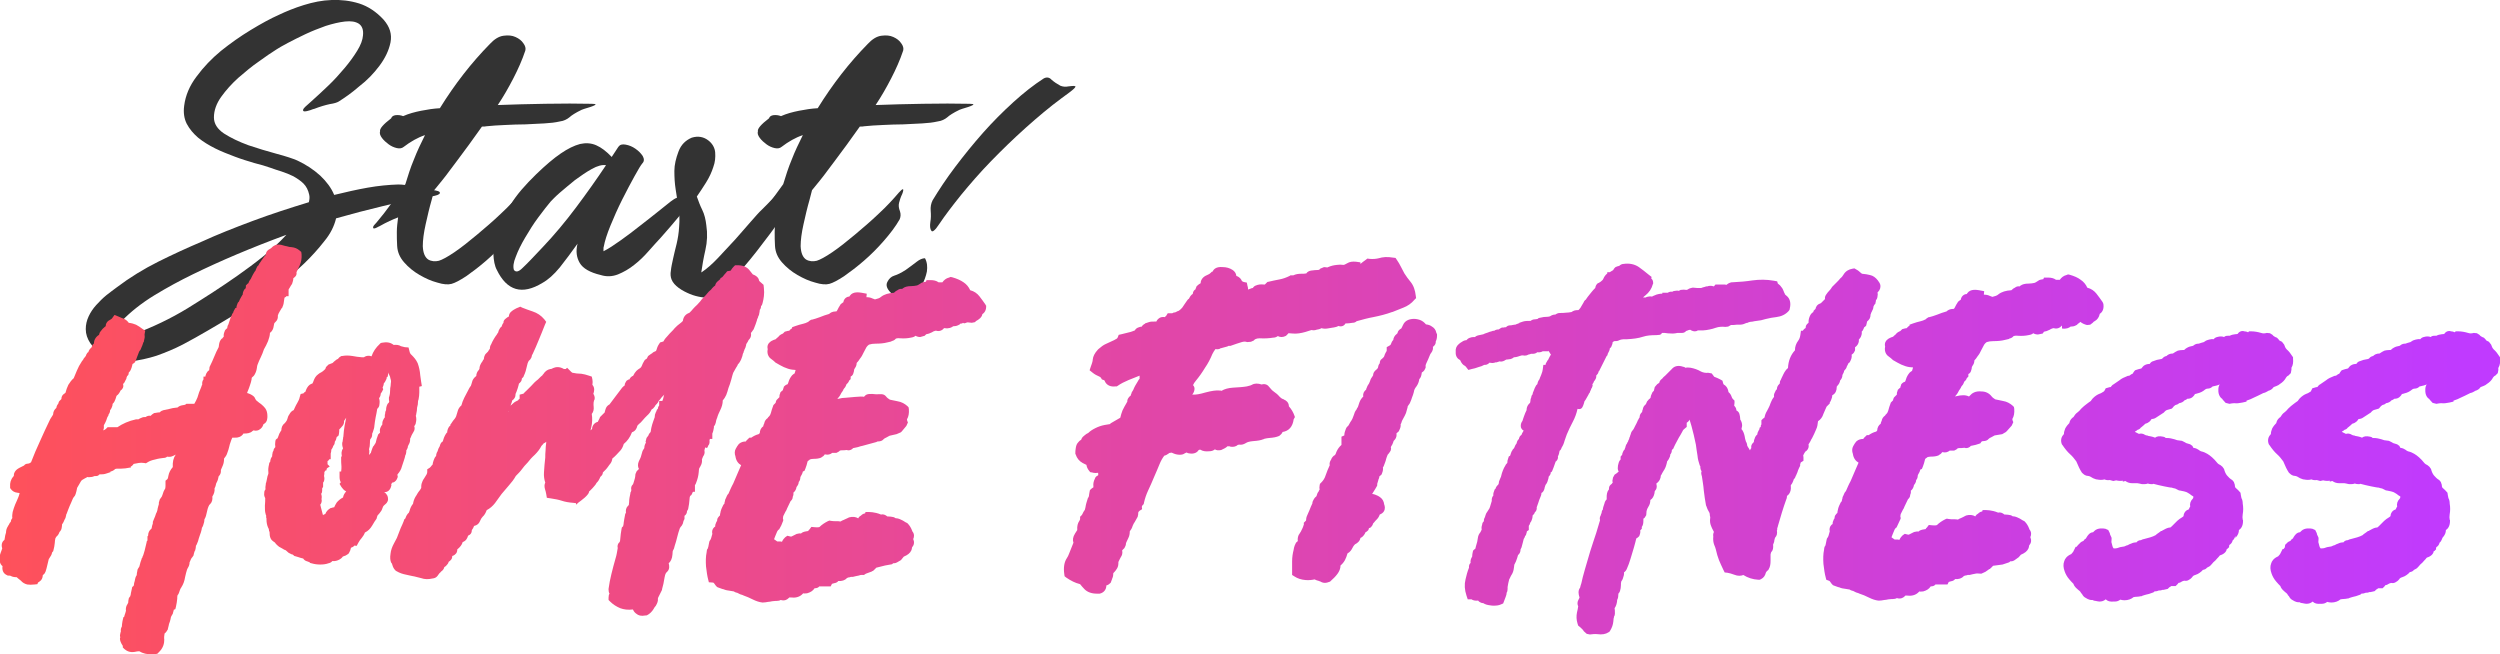
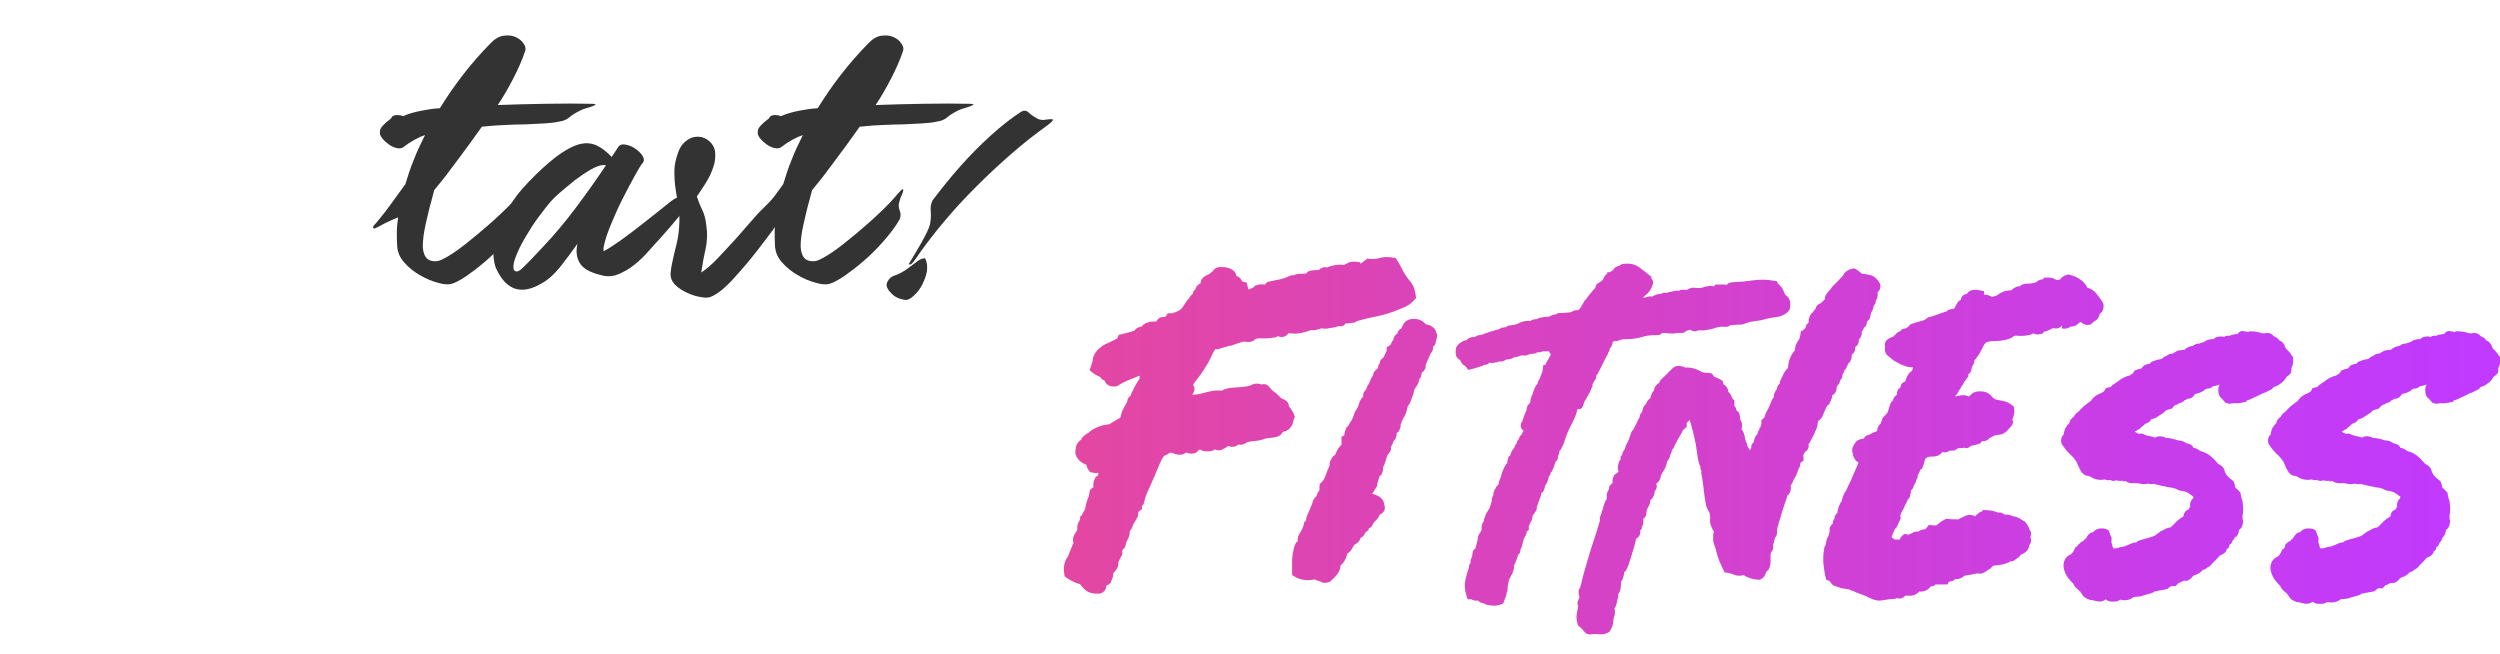
<svg xmlns="http://www.w3.org/2000/svg" version="1.1" x="0px" y="0px" width="790px" height="206.8px" viewBox="0 0 790 206.8" style="overflow:visible;enable-background:new 0 0 790 206.8;" xml:space="preserve">
  <style type="text/css">
	.st0{opacity:0.8;}
	.st1{fill:url(#SVGID_1_);}
	.st2{fill:url(#SVGID_2_);}
	.st3{fill:url(#SVGID_3_);}
	.st4{fill:url(#SVGID_4_);}
</style>
  <defs>
</defs>
  <g class="st0">
-     <path d="M107,32.1c-0.5,0.3-1.4,0.6-2.8,0.8c-1.4,0.3-3.1,0.8-4.9,1.5c-0.1,0-0.5,0.1-1.2,0.4c-0.7,0.2-1.3,0.4-1.8,0.4   c-0.5,0-0.6-0.2-0.5-0.6c0.1-0.4,1-1.2,2.5-2.5c1.7-1.5,3.5-3.2,5.4-5c1.9-1.8,3.6-3.7,5.2-5.6c1.6-1.9,2.9-3.7,4-5.5   c1.1-1.8,1.7-3.4,1.8-4.8c0.2-1.8-0.3-3-1.3-3.7c-1.1-0.7-2.5-0.9-4.4-0.7c-1.8,0.2-3.9,0.7-6.1,1.4c-2.2,0.8-4.3,1.6-6.4,2.6   c-2.1,1-3.9,1.9-5.6,2.8c-1.7,0.9-2.9,1.6-3.5,2c-1.6,1-3.5,2.3-5.7,3.9c-2.2,1.5-4.3,3.3-6.4,5.1c-2.1,1.9-3.9,3.9-5.4,6   c-1.5,2.1-2.3,4.3-2.3,6.5c0,2,1.1,3.7,3.2,5.1c2.2,1.4,4.7,2.6,7.7,3.7c3,1,5.9,1.9,8.9,2.7c3,0.8,5.1,1.5,6.5,2.1   c2.8,1.3,5.2,2.9,7.3,4.8c2,1.9,3.5,3.9,4.4,6.1c3.7-0.9,7.2-1.7,10.6-2.3c3.4-0.6,6.6-0.9,9.6-1c1.5,0,3,0.2,4.4,0.7   c1.4,0.5,3.4,0.8,6.1,1c1.9,0.2,2.8,0.5,2.7,1c-0.1,0.5-1,0.8-2.8,1.1c-5.1,0.8-10.1,1.7-15.1,3c-5,1.2-10,2.5-14.9,3.9   c-0.6,2.5-1.8,4.9-3.7,7.2c-3.9,5-8.5,9.4-13.7,13.2c-5.2,3.9-10.5,7.4-15.8,10.7c-2.3,1.4-4.8,2.9-7.4,4.4c-2.6,1.5-5.2,3-7.9,4.4   c-2.7,1.4-5.4,2.5-8.2,3.5c-2.8,0.9-5.6,1.5-8.4,1.8c-1.4,0.2-2.9,0-4.6-0.4c-1.6-0.5-3.1-1.2-4.5-2c-1.4-0.9-2.5-2-3.5-3.4   c-0.9-1.4-1.4-2.8-1.4-4.4c0-1.4,0.3-2.7,0.9-4c0.6-1.3,1.4-2.5,2.4-3.6c1-1.1,2.1-2.2,3.2-3.1c1.2-0.9,2.3-1.8,3.3-2.5   c4.1-3.1,8.5-5.8,13.1-8.1c4.6-2.3,9.2-4.4,13.9-6.4c4.8-2.2,10.1-4.3,16-6.5c5.9-2.2,11.8-4.1,17.7-5.9c0.1-0.5,0.2-0.9,0.2-1.3   c0-0.4,0-0.8-0.1-1.1c-0.3-1.4-0.9-2.6-1.8-3.5c-0.9-0.9-2-1.6-3.2-2.3c-1.2-0.6-2.5-1.1-3.7-1.5c-1.3-0.4-2.5-0.8-3.6-1.2   c-1.4-0.5-3.1-1-5.1-1.5c-2-0.6-4-1.2-6.1-2c-2.1-0.8-4.2-1.6-6.2-2.6c-2-1-3.8-2.1-5.4-3.4c-1.5-1.3-2.7-2.7-3.6-4.4   c-0.8-1.6-1.1-3.5-0.8-5.7c0.4-3.2,1.7-6.3,3.9-9.2c2.2-3,4.8-5.7,7.7-8.1c3-2.4,6.1-4.6,9.4-6.6c3.3-2,6.2-3.6,8.9-4.8   c2.3-1.1,5-2.2,7.9-3.1c2.9-0.9,5.8-1.5,8.8-1.6c3-0.1,5.8,0.2,8.7,1.1c2.8,0.9,5.4,2.6,7.7,5.1c2,2.3,2.7,4.6,2.2,7.2   c-0.5,2.5-1.7,5-3.5,7.4c-1.8,2.4-3.9,4.6-6.4,6.5C111.1,29.4,108.9,30.9,107,32.1z M75.2,87c2.7-1.9,5.4-3.9,8-6   c2.6-2.1,5.1-4.4,7.3-6.8c-10.9,4-20.8,8.2-29.6,12.5c-3.9,1.9-8,4.1-12.1,6.6c-4.1,2.5-7.6,5.3-10.4,8.2c-5.5,5.7-4.2,7.1,3.9,4.1   c5.9-2.2,11.6-4.9,17-8.2C64.8,94,70.1,90.6,75.2,87z" />
    <path d="M187,32.8c0.8,0,1.2,0.1,1.2,0.2c0,0.1-0.3,0.3-0.8,0.5c-0.5,0.2-1.1,0.4-1.8,0.6c-0.7,0.2-1.3,0.4-1.8,0.6   c-1,0.5-1.8,0.9-2.4,1.3c-0.6,0.4-1.1,0.7-1.5,1.1c-0.4,0.3-0.8,0.6-1.3,0.8c-0.4,0.2-1,0.4-1.8,0.5c-1.3,0.3-2.9,0.5-4.8,0.6   c-1.9,0.1-3.9,0.2-6,0.3c-2.1,0-4.3,0.1-6.4,0.2c-2.2,0.1-4.1,0.2-5.9,0.4c-0.3,0.1-0.8,0.1-1.4,0.1c-0.9,1.3-1.9,2.6-2.8,3.9   c-0.9,1.3-1.8,2.5-2.7,3.7c-1.6,2.2-3.2,4.3-4.7,6.3c-1.5,2.1-3.2,4.1-4.9,6.2l-0.8,3.1c-0.7,2.4-1.3,5-1.9,7.7   c-0.6,2.7-0.9,5-0.9,6.9c0.1,2.2,0.7,3.5,1.7,4.2c1,0.6,2.2,0.7,3.4,0.4c1-0.3,2.7-1.2,4.9-2.7c2.2-1.5,4.6-3.4,7.1-5.5   c2.5-2.1,5.1-4.3,7.6-6.7c2.5-2.3,4.6-4.6,6.3-6.6c0.7-0.8,1.1-1.1,1.3-1.1c0.2,0,0.2,0.5-0.2,1.5c-0.5,1-0.8,2-1,2.8   c-0.2,0.8-0.1,1.7,0.3,2.7c0.3,0.9,0.2,1.8-0.1,2.5c-1.3,2.3-3,4.5-5,6.8c-2,2.3-4.1,4.4-6.3,6.3c-2.2,1.9-4.3,3.5-6.3,4.9   c-2,1.3-3.5,2.1-4.6,2.4c-1.1,0.3-2.6,0.2-4.5-0.4c-1.9-0.5-3.7-1.3-5.6-2.4c-1.9-1.1-3.5-2.4-4.9-4c-1.4-1.6-2.1-3.3-2.2-5.2   c-0.1-1.5-0.1-3-0.1-4.4c0-1.5,0.2-3,0.4-4.6c-1.6,0.6-3.6,1.5-5.9,2.8c-0.2,0.1-0.5,0.2-0.8,0.4c-0.4,0.2-0.7,0.3-0.9,0.3   c-0.2,0-0.3-0.1-0.3-0.4c0-0.3,0.4-0.8,1.1-1.5c1.6-1.9,3.1-3.8,4.6-5.9c1.5-2.1,3-4.1,4.5-6.2c0.8-2.6,1.6-5.2,2.7-7.8   c1-2.6,2.2-5.1,3.5-7.7c-2.4,0.8-4.6,2.1-6.7,3.7c-0.6,0.5-1.3,0.6-2.2,0.4c-0.9-0.2-1.8-0.6-2.6-1.2c-0.8-0.6-1.5-1.2-2.1-2   c-0.6-0.8-0.8-1.5-0.6-2.1c-0.2-0.8,1-2.2,3.5-4.1c0.2-0.6,0.7-0.9,1.4-1c0.8-0.1,1.6,0,2.4,0.3c1.8-0.8,3.7-1.3,5.7-1.7   c2-0.4,4-0.7,5.9-0.8c4.7-7.6,10-14.4,15.8-20.3c1.4-1.5,2.8-2.4,4.3-2.6c1.5-0.2,2.7-0.1,3.8,0.4c1.1,0.5,1.9,1.1,2.5,2   c0.6,0.8,0.8,1.6,0.6,2.3c-1,3-2.3,5.9-3.8,8.8c-1.5,2.9-3.1,5.7-4.9,8.4c4.8-0.2,9.8-0.3,15.1-0.4C177.7,32.7,182.6,32.7,187,32.8   z" />
    <path d="M169.5,55c2.9-2.8,5.5-5,7.7-6.5c2.2-1.5,4.2-2.5,6.1-3c1.8-0.4,3.5-0.3,5.1,0.4c1.6,0.7,3.2,1.9,4.9,3.7l2.1-3.2   c0.5-0.7,1.2-0.9,2.3-0.7c1.1,0.2,2.1,0.6,3.1,1.3c1,0.7,1.7,1.4,2.3,2.3c0.5,0.9,0.5,1.7-0.1,2.3c-0.5,0.6-1.3,1.9-2.5,4.1   c-1.2,2.2-2.5,4.6-3.9,7.4c-1.4,2.8-2.6,5.5-3.7,8.2c-1.1,2.7-1.8,4.9-2.1,6.6c-0.1,0.2-0.1,0.4-0.1,0.7s0,0.6,0,0.8   c1.6-0.8,3.4-2,5.5-3.5c2.1-1.5,4.1-3,6.1-4.6c2-1.5,3.8-3,5.6-4.4c1.7-1.4,3.1-2.5,4-3.2c0.8-0.6,1.4-1,2-1.2   c0.6-0.2,1.1-0.4,1.7-0.6c0.6-0.2,1.2-0.4,1.8-0.6c0.7-0.2,1.4-0.6,2.3-1.2c0.6-0.4,1-0.5,1.2-0.4c0.2,0.1,0.1,0.5-0.4,1.2   c-3.7,4.9-7.6,9.6-11.7,14.2c-1.1,1.2-2.4,2.6-3.8,4.2c-1.4,1.6-2.9,3.1-4.6,4.4c-1.6,1.3-3.4,2.3-5.1,3c-1.8,0.7-3.6,0.8-5.5,0.2   c-3.4-0.8-5.6-2.1-6.6-3.8c-1-1.7-1.3-3.7-0.7-6.1c-1.9,2.7-3.8,5.2-5.6,7.5c-1.9,2.3-3.7,3.9-5.5,4.9c-6.4,3.9-11.2,2.5-14.4-4.1   c-0.7-1.3-1-3-1.1-5.1c-0.1-2.1,0.3-4.5,1.2-7.1c0.9-2.6,2.3-5.5,4.3-8.5C163.2,61.6,166,58.4,169.5,55z M171.5,78.1   c3.7-3.9,7.2-8.1,10.5-12.5c3.3-4.4,6.5-8.9,9.5-13.4c-1.2-0.2-2.7,0.2-4.5,1.2c-1.8,1-3.5,2.2-5.3,3.5c-1.7,1.4-3.3,2.7-4.8,4   c-1.5,1.3-2.4,2.3-2.9,2.8c-1.1,1.3-2.4,3-3.9,5c-1.5,2-2.8,4.1-4.1,6.3c-1.3,2.2-2.3,4.2-3,6.1c-0.8,1.9-0.9,3.3-0.6,4.2   c0.6,0.8,1.5,0.6,2.7-0.6C166.5,83.4,168.6,81.2,171.5,78.1z" />
    <path d="M224,44.5c1.2,1,1.9,2.3,2,3.7c0.1,1.5,0,3-0.6,4.6c-0.5,1.6-1.3,3.3-2.3,4.9c-1,1.6-2,3.1-2.9,4.4c0.5,1.4,1,2.8,1.7,4.2   c0.7,1.4,1.1,3.1,1.3,4.9c0.4,2.6,0.3,5.2-0.3,7.8c-0.6,2.6-1,5-1.3,7.1c1.7-1.1,3.5-2.7,5.3-4.6c1.8-1.9,3.6-3.9,5.4-5.8   c1.7-2,3.4-3.8,4.9-5.6c1.5-1.7,2.7-3.1,3.7-4c1.2-1.2,2.5-2.5,3.8-3.9c1.3-1.4,2.8-2.1,4.4-2.3c0.8-0.2,1.5-0.4,2.1-0.8   c0.7-0.3,1.4-0.7,2.1-1.2c0.3-0.2,0.5-0.2,0.7-0.1c0.2,0.1,0.1,0.4-0.1,0.9c-1.7,2.5-3.9,5.7-6.5,9.5c-2.6,3.8-5.4,7.5-8.2,11.1   c-2.8,3.6-5.6,6.8-8.2,9.6c-2.7,2.8-4.9,4.4-6.7,5c-0.7,0.2-1.6,0.2-2.7,0c-1.2-0.2-2.4-0.5-3.6-1c-1.2-0.5-2.4-1.1-3.5-1.9   c-1.1-0.8-1.9-1.7-2.3-2.7c-0.3-0.8-0.4-1.7-0.2-2.8c0.1-1.1,0.4-2.4,0.7-3.8c0.3-1.4,0.7-3,1.1-4.6c0.4-1.7,0.7-3.5,0.8-5.4   c0.2-2.2,0.1-4.2-0.2-6.1c-0.3-1.9-0.6-3.8-0.9-5.8c-0.3-1.9-0.4-3.8-0.4-5.8c0-1.9,0.5-4,1.3-6.1c0.8-2.2,2.3-3.6,4.2-4.4   C220.6,42.9,222.4,43.2,224,44.5z" />
    <path d="M306.4,32.8c0.8,0,1.2,0.1,1.2,0.2c0,0.1-0.3,0.3-0.8,0.5c-0.5,0.2-1.1,0.4-1.8,0.6c-0.7,0.2-1.3,0.4-1.8,0.6   c-1,0.5-1.8,0.9-2.4,1.3c-0.6,0.4-1.1,0.7-1.5,1.1c-0.4,0.3-0.8,0.6-1.3,0.8c-0.4,0.2-1,0.4-1.8,0.5c-1.3,0.3-2.9,0.5-4.8,0.6   c-1.9,0.1-3.9,0.2-6,0.3c-2.1,0-4.2,0.1-6.4,0.2c-2.2,0.1-4.1,0.2-5.9,0.4c-0.3,0.1-0.8,0.1-1.4,0.1c-0.9,1.3-1.9,2.6-2.8,3.9   c-0.9,1.3-1.8,2.5-2.7,3.7c-1.6,2.2-3.2,4.3-4.7,6.3c-1.5,2.1-3.2,4.1-4.9,6.2l-0.8,3.1c-0.7,2.4-1.3,5-1.9,7.7   c-0.6,2.7-0.9,5-0.9,6.9c0.1,2.2,0.7,3.5,1.7,4.2c1,0.6,2.2,0.7,3.4,0.4c1-0.3,2.7-1.2,4.9-2.7c2.2-1.5,4.6-3.4,7.1-5.5   c2.5-2.1,5.1-4.3,7.6-6.7c2.5-2.3,4.6-4.6,6.3-6.6c0.7-0.8,1.1-1.1,1.3-1.1c0.2,0,0.2,0.5-0.2,1.5c-0.5,1-0.8,2-1,2.8   c-0.2,0.8-0.1,1.7,0.3,2.7c0.3,0.9,0.2,1.8-0.1,2.5c-1.3,2.3-3,4.5-5,6.8c-2,2.3-4.1,4.4-6.3,6.3c-2.2,1.9-4.3,3.5-6.3,4.9   c-2,1.3-3.5,2.1-4.6,2.4c-1.1,0.3-2.6,0.2-4.5-0.4c-1.9-0.5-3.7-1.3-5.6-2.4c-1.9-1.1-3.5-2.4-4.9-4c-1.4-1.6-2.1-3.3-2.2-5.2   c-0.1-1.5-0.1-3-0.1-4.4c0-1.5,0.2-3,0.4-4.6c-1.6,0.6-3.6,1.5-5.9,2.8c-0.2,0.1-0.5,0.2-0.8,0.4c-0.4,0.2-0.7,0.3-0.9,0.3   c-0.2,0-0.3-0.1-0.3-0.4c0-0.3,0.4-0.8,1.1-1.5c1.6-1.9,3.1-3.8,4.6-5.9c1.5-2.1,3-4.1,4.5-6.2c0.8-2.6,1.6-5.2,2.7-7.8   c1-2.6,2.2-5.1,3.5-7.7c-2.4,0.8-4.6,2.1-6.7,3.7c-0.6,0.5-1.3,0.6-2.2,0.4c-0.9-0.2-1.8-0.6-2.6-1.2c-0.8-0.6-1.5-1.2-2.1-2   c-0.6-0.8-0.8-1.5-0.6-2.1c-0.2-0.8,1-2.2,3.5-4.1c0.2-0.6,0.7-0.9,1.4-1c0.8-0.1,1.6,0,2.4,0.3c1.8-0.8,3.7-1.3,5.7-1.7   c2-0.4,4-0.7,5.9-0.8c4.7-7.6,10-14.4,15.8-20.3c1.4-1.5,2.8-2.4,4.3-2.6c1.5-0.2,2.7-0.1,3.8,0.4c1.1,0.5,1.9,1.1,2.5,2   c0.6,0.8,0.8,1.6,0.6,2.3c-1,3-2.3,5.9-3.8,8.8c-1.5,2.9-3.1,5.7-4.9,8.4c4.8-0.2,9.8-0.3,15.1-0.4C297.1,32.7,302,32.7,306.4,32.8   z" />
-     <path d="M280.4,89.1c0.5-1,1.2-1.7,2.2-2c1-0.3,2.2-0.9,3.6-1.8c1.4-1,2.6-1.9,3.5-2.6c0.9-0.7,1.8-1.1,2.6-1.1   c0.7,1.3,0.8,2.7,0.6,4.2c-0.3,1.5-0.8,2.8-1.5,4.2c-0.7,1.3-1.5,2.4-2.5,3.3c-0.9,0.9-1.8,1.4-2.5,1.5c-2.1-0.2-3.7-0.9-4.9-2.3   C280.2,91.2,279.9,90.1,280.4,89.1z M294,70.1c0.2-1.1,0.2-2.3,0.1-3.5c-0.1-1.2,0.1-2.3,0.6-3.3c2-3.3,4.3-6.8,7.1-10.5   c2.8-3.7,5.7-7.3,8.8-10.8c3.1-3.5,6.3-6.7,9.6-9.7c3.3-3,6.5-5.5,9.6-7.5c0.9-0.5,1.8-0.4,2.5,0.4c0.8,0.7,1.7,1.3,2.8,1.9   c0.8,0.3,1.6,0.4,2.5,0.2c0.9-0.1,1.6-0.2,2-0.1c0.4,0,0.3,0.3-0.2,0.8c-0.5,0.5-1.8,1.5-3.9,3c-3.8,2.8-7.6,6-11.4,9.4   c-3.9,3.5-7.5,7-11,10.6c-3.5,3.6-6.6,7.2-9.4,10.6c-2.8,3.5-5.1,6.5-6.9,9.2c-1.3,2-2.2,2.7-2.5,2.1   C293.9,72.4,293.8,71.4,294,70.1z" />
+     <path d="M280.4,89.1c0.5-1,1.2-1.7,2.2-2c1-0.3,2.2-0.9,3.6-1.8c1.4-1,2.6-1.9,3.5-2.6c0.9-0.7,1.8-1.1,2.6-1.1   c0.7,1.3,0.8,2.7,0.6,4.2c-0.3,1.5-0.8,2.8-1.5,4.2c-0.7,1.3-1.5,2.4-2.5,3.3c-0.9,0.9-1.8,1.4-2.5,1.5c-2.1-0.2-3.7-0.9-4.9-2.3   C280.2,91.2,279.9,90.1,280.4,89.1z M294,70.1c0.2-1.1,0.2-2.3,0.1-3.5c-0.1-1.2,0.1-2.3,0.6-3.3c2.8-3.7,5.7-7.3,8.8-10.8c3.1-3.5,6.3-6.7,9.6-9.7c3.3-3,6.5-5.5,9.6-7.5c0.9-0.5,1.8-0.4,2.5,0.4c0.8,0.7,1.7,1.3,2.8,1.9   c0.8,0.3,1.6,0.4,2.5,0.2c0.9-0.1,1.6-0.2,2-0.1c0.4,0,0.3,0.3-0.2,0.8c-0.5,0.5-1.8,1.5-3.9,3c-3.8,2.8-7.6,6-11.4,9.4   c-3.9,3.5-7.5,7-11,10.6c-3.5,3.6-6.6,7.2-9.4,10.6c-2.8,3.5-5.1,6.5-6.9,9.2c-1.3,2-2.2,2.7-2.5,2.1   C293.9,72.4,293.8,71.4,294,70.1z" />
  </g>
  <g>
    <linearGradient id="SVGID_1_" gradientUnits="userSpaceOnUse" x1="-8.521" y1="141.973" x2="779.338" y2="141.973">
      <stop offset="0" style="stop-color:#FF5159" />
      <stop offset="1" style="stop-color:#C03AFF" />
    </linearGradient>
-     <path class="st1" d="M83.5,133.9c0,0-0.1,0.1-0.3,0.2c0,0,0,0.1,0,0.1c-0.2,0.7-0.7,1.2-1,1.4c-0.6,0.5-1.3,0.6-2.1,0.4   c-0.1,0.1-0.2,0.1-0.3,0.2c-0.7,0.7-1.7,0.8-2.7,0.8c-0.1,0-0.2,0-0.2,0c0,0,0,0,0,0l-0.1,0.2c-0.6,0.8-1.6,1.2-2.7,1.1   c-0.2,0-0.5,0-0.7,0c-0.1,0.2-0.2,0.5-0.3,0.7c-0.2,0.7-0.5,1.3-0.6,1.9c-0.2,0.8-0.4,1.6-0.7,2.3c-0.2,0.7-0.6,1.2-1,1.7   c0,0.8-0.1,1.5-0.4,2.2c-0.2,0.5-0.4,1-0.6,1.4c0.1,1-0.3,1.6-0.6,1.9l-0.1,0.1c0,0.1-0.1,0.3-0.1,0.4c-0.1,0.7-0.4,1.4-0.7,1.9   c0,0,0,0,0,0c-0.1,0.5-0.2,1-0.5,1.5c0,0,0,0,0,0c0.1,1-0.2,1.8-0.7,2.6c0.1,1-0.1,1.8-0.7,2.4c-0.1,0.1-0.2,0.2-0.3,0.3   c0,0,0,0.1-0.1,0.2l0,0.1l-0.1,0.1c-0.2,0.5-0.4,1.1-0.5,1.7c-0.2,1-0.4,1.8-0.8,2.4c0,0.5-0.1,1.1-0.4,1.9   c-0.1,0.3-0.2,0.5-0.4,0.8c0,0.2-0.1,0.4-0.1,0.6c-0.1,0.5-0.3,1.1-0.5,1.6c-0.1,0.4-0.3,0.8-0.4,1.2c-0.1,0.5-0.3,1.1-0.5,1.5   c-0.1,0.3-0.2,0.5-0.4,0.8l0,0.1c0,0.4-0.1,0.8-0.2,1.2l0,0.1l-0.1,0.1c-0.1,0.1-0.2,0.5-0.4,1.2l0,0.2l-0.1,0.2   c-0.2,0.3-0.4,0.6-0.6,0.8l-0.3,0.6c0,0.1-0.1,0.3-0.3,0.7c0,0.7-0.2,1.2-0.5,1.7c-0.1,0.1-0.1,0.2-0.2,0.4l-0.1,0.2   c-0.2,0.6-0.4,1.4-0.6,2.3c-0.2,1.3-0.6,2.4-1.2,3.3l-0.1,0.2l-0.1,0.1c0,0,0,0.1-0.1,0.2c-0.1,0.3-0.3,0.7-0.4,1.1   c-0.1,0.4-0.3,0.7-0.5,0.9c-0.1,0.3-0.1,0.7-0.1,1.1c-0.1,0.9-0.2,1.7-0.4,2.5l-0.2,0.8l-0.5,0.2c0,0,0,0,0,0.1   c-0.1,0.4-0.2,0.8-0.3,1.1l0,0.1l-0.1,0.1c-0.1,0.2-0.3,0.5-0.4,0.7c-0.1,0.3-0.2,0.5-0.2,0.8c-0.1,0.5-0.3,1.1-0.5,1.6   c0,0.2-0.1,0.3-0.1,0.5c-0.1,0.4-0.2,0.8-0.3,1.2l0,0.1l-0.1,0.1c-0.2,0.4-0.5,0.8-0.9,1.1c-0.1,0.6-0.2,1.3-0.1,1.9   c0,1.1-0.2,2.6-1.8,4.1l-0.4,0.4l-0.6,0.1c-0.4,0-0.8,0.1-1.1,0.1c-1.5,0-2.9-0.3-4-1c-0.5,0-0.9,0.1-1.4,0.2   c-1.7,0.3-2.7-0.4-3.3-0.9l-0.5-0.5v-0.5c-0.3-0.4-0.5-0.8-0.7-1.3c-0.1-0.3-0.2-0.6-0.2-0.9c0-0.1,0-0.3,0.1-0.5   c0-0.2-0.1-0.3-0.1-0.5c0-0.3,0.1-0.6,0.2-1.1c0-0.1,0.1-0.2,0.1-0.3c-0.1-0.5,0-1,0.3-1.5c0-0.5,0.1-1,0.2-1.7l0.3-1.3h0.2   c0.1-0.2,0.1-0.5,0.2-0.7c0.1-0.3,0.3-0.8,0.4-1.3c-0.1-0.5,0-1.1,0.2-1.6l0.5-0.9c0-0.5,0.1-1,0.2-1.4l0-0.1l0.1-0.1   c0.1-0.2,0.2-0.3,0.3-0.4l0.1-0.2c0-0.1,0-0.2,0.1-0.4c0-0.3,0.1-0.6,0.2-1.1l0.3-1.4H42c0.1-0.2,0.2-0.3,0.3-0.4l0,0   c0-0.4,0.1-0.8,0.2-1.2l0.1-0.2c0,0,0-0.1,0-0.2c0.1-0.5,0.2-1,0.5-1.5l0.1-0.1c0-0.5,0.1-0.9,0.2-1.4c0-0.4,0.2-0.7,0.4-1l0.2-0.3   c0,0,0.1-0.2,0.2-0.7c0.1-0.5,0.3-1.1,0.5-1.6l0.1-0.4l0.2-0.2V176l0.2-0.4c0-0.1,0.2-0.4,0.5-1.6c0.2-0.9,0.4-1.8,0.6-2.5l0.1-0.5   l0.2-0.2v-1.3l0.2-0.2c0-1,0.4-1.6,0.7-1.9l0.4-0.4c0.1-0.6,0.2-1.1,0.4-1.6c0-0.2,0-0.4,0-0.5l0.4-1l0.3-0.7   c0.1-0.3,0.2-0.6,0.3-0.9c0.1-0.2,0.2-0.4,0.3-0.6l0-0.1c0.1-0.2,0.2-0.5,0.2-0.8c0.1-0.4,0.2-0.9,0.4-1.5c0-0.2,0-0.4,0-0.5l0.3-1   l0.5-0.7c0,0,0.1-0.1,0.1-0.1c0-0.1,0.1-0.3,0.2-0.5c0.2-0.8,0.5-1.5,0.9-2.1c0-0.1,0.1-0.3,0.1-0.8l0-0.7c0-0.1,0-0.1,0-0.2v-0.8   l0.6-0.5c0,0,0.2-0.2,0.3-1c0.2-1.1,0.7-2,1.4-2.8c-0.1-1.6,0.2-2.9,0.9-3.9c0,0,0,0-0.1,0c-0.3,0.2-0.5,0.3-0.8,0.4   c-0.6,0.3-1.2,0.3-1.8,0.2c-0.3,0.3-0.7,0.4-1.1,0.4c-0.8,0.1-1.7,0.2-2.7,0.5c-1,0.2-1.8,0.5-2.4,0.9l-0.5,0.3l-0.5-0.1   c-0.7-0.1-1.3-0.1-1.8,0c-0.5,0.1-1.1,0.2-1.6,0.3c-0.1,0.2-0.2,0.4-0.4,0.5l-0.2,0.2l-0.3,0.1c0,0,0,0,0,0l0.1,0.3l-1.8,0.3   c-0.8,0.1-1.7,0.1-2.6,0.1c-0.1,0-0.4,0-0.6,0.1c-0.4,0.4-0.9,0.7-1.5,0.8v0.2l-1.2,0.4c-0.8,0.3-1.5,0.3-2.2,0.3   c0,0-0.1,0-0.2,0.1l-0.3,0.3l-0.4,0.1c-0.2,0-0.4,0.1-0.6,0l-0.9,0.3l-1.1,0.1c-0.3-0.1-0.4-0.1-0.5,0c-0.6,0.3-1.1,0.6-1.6,0.9   c-0.2,0.2-0.3,0.3-0.4,0.5c-0.3,0.5-0.6,1.1-1.1,1.9l0,0c0,0-0.1,0.1-0.1,0.4c-0.1,0.5-0.2,1-0.4,1.6c-0.1,0.4-0.3,0.7-0.6,1   c-0.1,0.1-0.1,0.2-0.2,0.3l-0.1,0.2c-0.3,0.8-0.7,1.6-1,2.3c-0.3,0.8-0.7,1.7-1,2.6l-0.1,0.1c0,0,0,0.1,0,0.2   c-0.1,0.5-0.2,1-0.5,1.4c-0.2,0.5-0.4,1-0.8,1.5c0,0.1,0,0.2,0,0.2c0,0.4-0.1,0.8-0.2,1.3l-0.1,0.2c-0.1,0.3-0.3,0.5-0.5,0.7   c-0.2,0.6-0.5,1.1-1,1.5c0,0-0.1,0.2-0.3,0.5c-0.1,0.5-0.2,1-0.2,1.5c-0.1,0.8-0.2,1.6-0.4,2.2l-0.1,0.4l-0.3,0.3   c-0.1,0.5-0.3,1-0.6,1.4c-0.2,0.3-0.3,0.5-0.5,0.8l-0.7,2.9l-0.3,1c-0.1,0.2-0.2,0.4-0.3,0.6l-0.1,0.1l-0.5,0.5   c0,0.4-0.1,1-0.5,1.5l-0.1,0.1l-0.1,0.1c-0.2,0.2-0.5,0.4-0.8,0.6l-0.2,0.5l-0.9,0.1c-0.9,0.1-1.7,0.1-2.3,0   c-0.8-0.2-1.5-0.6-2-1.2c-0.3-0.3-0.7-0.5-1-0.8c-0.1-0.1-0.2-0.2-0.3-0.3c-0.7,0-1.4-0.1-1.9-0.4c-0.1-0.1-0.3-0.1-0.4-0.1H2.5   l-0.4-0.2c-1.1-0.5-1.5-1.6-1.3-2.8c-0.4-0.3-0.9-0.9-0.9-1.9c-0.1-0.7,0-1.5,0.3-2.3c0.2-0.4,0.3-0.9,0.5-1.4v0   c-0.5-1.6,0.3-2.4,0.7-2.7c0-0.1,0.1-0.3,0.1-0.5c0.1-0.7,0.2-1.3,0.4-1.8c0-0.7,0.2-1.4,0.6-2l0.1-0.2c0.2-0.3,0.3-0.4,0.3-0.5   c0.1-0.3,0.3-0.5,0.5-0.7c0,0,0,0,0,0c0-0.2,0.1-0.7,0.5-1.2c-0.1-0.6,0-1.3,0.1-1.9c0.2-0.8,0.5-1.6,0.8-2.4   c0.3-0.7,0.7-1.5,1-2.3c0.2-0.4,0.3-0.9,0.4-1.3c-0.2,0-0.5-0.1-0.7-0.1c-0.9-0.1-1.6-0.5-2.1-1.2l-0.2-0.3l0-0.4   c-0.1-1.2,0.2-2.3,1-3.2c0.2-0.2,0.2-0.4,0.2-0.5v-0.3l0.1-0.3c0.4-1.1,1.5-1.6,1.9-1.8c0.4-0.2,0.8-0.4,1.2-0.6   c0.2-0.3,0.6-0.6,1.3-0.6c0.3-0.1,0.4-0.1,0.4-0.1c0.1-0.1,0.3-0.2,0.5-0.3c0.9-2.3,1.8-4.5,2.8-6.6c1-2.3,2.1-4.6,3.2-6.9l0.1-0.2   c0.2-0.3,0.4-0.6,0.7-1.1c0.1-0.2,0.2-0.3,0.2-0.4c0-0.8,0.4-1.5,1-2c0.1-0.6,0.3-1,0.6-1.3c0.1-0.4,0.2-0.8,0.6-1.1l0.4-0.4   c0-0.5,0.1-0.8,0.3-1.1c0.1-0.2,0.3-0.4,0.5-0.5c0.2-0.1,0.3-0.3,0.5-0.4c0.2-0.8,0.5-1.7,0.9-2.5c0.5-0.8,1-1.5,1.7-2.1   c0.3-0.7,0.6-1.5,1-2.4c0.4-1,0.9-1.9,1.5-2.8c0.1-0.2,0.2-0.4,0.4-0.5c0-0.1,0.1-0.1,0.1-0.2c0.1-0.3,0.3-0.5,0.4-0.6   c0.1-0.2,0.3-0.3,0.4-0.5c0.1-0.4,0.3-0.7,0.5-1c0.1-0.1,0.2-0.2,0.3-0.2c0.1-0.4,0.3-0.7,0.5-1c0.3-0.3,0.5-0.5,0.5-0.5   c0.1-0.2,0.2-0.4,0.3-0.6c0,0,0,0,0-0.1l0.1-0.2l0.4-0.4c0-0.5,0.1-1,0.4-1.5c0.3-0.5,0.7-0.9,1.2-1.2c0.1-0.4,0.2-0.8,0.5-1.1   c0.4-0.6,0.8-1,1.3-1.4c0.1-0.1,0.2-0.2,0.3-0.2c0-0.8,0.4-1.3,0.6-1.5l0.1-0.1l0.1-0.1c0.3-0.2,0.7-0.4,1-0.6c0,0,0.1-0.1,0.2-0.2   l0.8-1.1l1.2,0.5c0.6,0.3,1.2,0.5,1.7,0.7c0.5,0.2,1.1,0.6,1.6,1.3c0.9,0.1,1.6,0.3,2.3,0.6c0.7,0.4,1.4,0.8,2,1.3l0.9,0.6   l-0.2,1.1c0,0.1,0,0.2,0,0.3c0.1,0.5,0,1.1-0.2,1.8l0,0.2l-0.1,0.1c0,0,0,0.1-0.1,0.2c-0.1,0.3-0.2,0.6-0.3,0.9   c-0.1,0.3-0.2,0.5-0.3,0.7c-0.1,0.4-0.3,0.8-0.6,1.1c0,0-0.1,0.1-0.2,0.4l-0.5,1.3c-0.2,0.6-0.4,1.1-0.6,1.5l-0.1,0.3l-0.2,0.2   c-0.2,0.2-0.4,0.3-0.6,0.4c0,0.1-0.1,0.2-0.1,0.4c-0.1,0.5-0.3,1.1-0.5,1.5c-0.1,0.3-0.3,0.5-0.6,0.8c0,0.4-0.1,0.8-0.3,0.9   c0,0.1-0.1,0.2-0.2,0.2c-0.1,0.2-0.1,0.3-0.2,0.5c0,0.3-0.1,0.5-0.3,0.8l-0.4,0.8l-0.2,0.2c-0.1,0.1-0.1,0.1-0.1,0.1   c0,0,0,0.1-0.1,0.2c0.2,0.7,0,1.1-0.2,1.4c-0.1,0.2-0.3,0.4-0.6,0.6c-0.1,0.3-0.3,0.6-0.5,0.9c-0.2,0.3-0.4,0.5-0.7,0.7   c-0.2,0.3-0.2,0.5-0.2,0.5c-0.1,0.4-0.3,0.9-0.5,1.3l-0.1,0.2c-0.1,0.2-0.3,0.4-0.5,0.6c0,0.4-0.1,0.8-0.3,1.2   c-0.1,0.3-0.3,0.6-0.5,0.8c0,0.6-0.2,1-0.5,1.4l0,0.2l-0.4,0.7c0,0,0,0.1-0.1,0.3c-0.1,0.4-0.3,0.9-0.6,1.5   c-0.2,0.3-0.3,0.5-0.4,0.8c0.1,0.6,0,1.1-0.2,1.5c0.4-0.1,0.7-0.3,0.9-0.5l0.5-0.5h3.1c1.6-1.1,3.6-2,5.9-2.5l0.2,0h0.2   c0.1,0,0.2,0,0.3,0c0.1,0,0.1,0,0.2-0.1c0.2-0.1,0.5-0.3,1.1-0.5l0.3-0.1H46c0.5-0.4,1.1-0.5,1.6-0.4c0.3-0.3,0.6-0.6,1-0.8   l0.2-0.1l0.2,0c0.5-0.1,1.1-0.2,1.5-0.2c0.3-0.4,0.8-0.6,1.2-0.7c0.4-0.1,0.8-0.1,1-0.2c0.2,0,0.5-0.1,0.9-0.2   c0.6-0.2,1.3-0.3,2.2-0.4c0.2,0,0.3,0,0.4-0.1l0,0c0.4-0.4,1-0.6,1.8-0.7c0.4-0.1,0.5-0.1,0.5-0.1l0.4-0.3l2.5,0   c0.4-0.6,0.7-1.3,1-2c0.3-1.1,0.7-2.2,1.2-3.3c0.1-0.2,0.1-0.5,0.3-0.7c0-0.4-0.1-1.1,0.4-1.7c0,0,0,0,0,0V119h0.6c0,0,0,0,0,0   c0-0.3,0.2-0.7,0.3-1c0.2-0.4,0.5-0.8,0.9-1c0-0.3,0.1-0.5,0.1-0.8l0-0.2l0.1-0.2c0.5-1,1-2.1,1.4-3.1c0.4-1,0.9-2.1,1.4-3   c0-0.2,0.1-0.4,0.1-0.7c0.1-0.8,0.3-1.3,0.7-1.8l0.2-0.2l0.2-0.1l0.1-0.2l0.3-0.3c-0.1-0.9,0.2-1.5,0.4-2c0.2-0.3,0.4-0.5,0.7-0.7   c0-0.3,0.1-0.6,0.2-0.9l0.1-0.2l0.1-0.1c0-0.1,0.1-0.3,0.1-0.4c0.1-0.3,0.2-0.6,0.3-0.9l0.1-0.3c0,0,0,0,0,0   c0.1-0.5,0.3-0.9,0.5-1.2c0.1-0.4,0.2-0.6,0.4-0.8c0,0,0-0.1,0.1-0.1c0-0.2,0.1-0.4,0.2-0.6l0.5-0.9h0.3c0-0.5,0.2-1,0.4-1.5   l0.1-0.2l0.2-0.2c0,0,0,0,0.1-0.1c0.1-0.2,0.2-0.5,0.3-0.7c0.2-0.3,0.3-0.6,0.5-0.9l0.3-0.5l0.1-0.1c0-0.6,0.2-1.1,0.5-1.6l0.1-0.1   l0.1-0.1c0.1-0.1,0.2-0.1,0.2-0.2c0-0.2,0.1-0.2,0.1-0.3v-0.6l0.5-0.5c0.1-0.1,0.2-0.2,0.3-0.2c0.1-0.3,0.2-0.6,0.4-0.9   c0.3-0.3,0.5-0.7,0.6-1c0.3-0.6,0.6-1.2,1-1.8l0.1-0.1l0.1-0.1c0.1-0.4,0.3-0.7,0.5-1.2l0.1-0.2l0.2-0.2c0.1-0.1,0.2-0.2,0.3-0.3   v-0.2l0.3-0.4c0.5-0.7,0.9-1.4,1.4-2c0.1-0.2,0.3-0.4,0.5-0.5c0-0.5,0.1-1.3,1.2-1.9c0.4-0.2,0.5-0.3,0.6-0.4   c0.8-0.9,1.9-1.2,3.2-0.9c0.6,0.2,1.1,0.3,1.5,0.4l0.1,0c0.6,0.2,1.1,0.3,1.6,0.3c0.9,0.1,1.7,0.4,2.4,1l0.6,0.5l0.1,0.7   c0.1,1.3-0.1,2.5-0.6,3.6c-0.3,0.7-0.7,1.4-1,2.1c0.1,0.7-0.1,1.1-0.4,1.4c-0.2,0.2-0.4,0.4-0.6,0.5c0,0.6-0.2,1.2-0.4,1.8   c-0.1,0.2-0.3,0.4-0.4,0.6c-0.1,0.2-0.2,0.4-0.4,0.7c-0.1,0.1-0.2,0.3-0.3,0.5c0,0.2,0,0.3,0,0.4v1.7h-0.7   c-0.1,0.2-0.3,0.3-0.5,0.4C90.2,93.9,90.1,94,90,94c0,0-0.1,0-0.1,0.1c0,0.2-0.1,0.4-0.1,0.6c-0.1,0.9-0.2,1.6-0.5,2.2l-0.1,0.3   L89,97.4c0,0-0.2,0.3-0.6,1c-0.3,0.5-0.5,0.9-0.6,1.3v0.4c0,0.4-0.1,1.1-0.8,1.7c-0.1,0.1-0.2,0.2-0.3,0.3   c-0.1,0.2-0.1,0.5-0.2,0.9c-0.1,0.9-0.5,1.7-1.2,2.2c0,0.9-0.3,1.7-0.6,2.6c-0.4,0.9-0.8,1.8-1.3,2.6c-0.3,0.9-0.6,1.7-1,2.5   c-0.4,0.8-0.7,1.5-1,2.3c-0.1,0.3-0.2,0.6-0.2,0.9c-0.1,0.8-0.3,1.5-0.7,2.2c-0.2,0.4-0.5,0.7-0.9,1c-0.1,0.2-0.1,0.4-0.1,0.6   c-0.1,0.6-0.3,1.2-0.5,1.8c-0.2,0.6-0.4,1.2-0.7,1.9c-0.1,0.2-0.2,0.4-0.2,0.6c0.7,0.2,1.4,0.5,2,1l0.3,0.3l0.2,0.4   c0.2,0.4,0.3,0.6,0.6,0.8c0.4,0.4,0.9,0.7,1.3,1c0.5,0.4,1,0.9,1.3,1.3c0.5,0.7,0.7,1.5,0.7,2.5C84.5,132.1,84.5,133.3,83.5,133.9z    M65.9,121.4c0,0-0.1,0-0.1,0C65.8,121.4,65.8,121.4,65.9,121.4z M133.3,122c-0.2-1-0.3-2.1-0.5-3.4c-0.1-1.4-0.4-2.7-0.8-3.8   l-0.1-0.2c-0.4-0.9-1.1-1.7-1.8-2.4c-0.4-0.3-0.6-0.7-0.7-1.2l-0.3-1.2l-1.2-0.1c-0.5-0.1-0.9-0.2-1.2-0.3   c-0.6-0.4-1.4-0.5-2.3-0.4c-1-0.8-2.2-1-3.7-0.7l-0.4,0.1l-0.3,0.3c-1.2,1.1-2.1,2.4-2.6,3.9c-0.8-0.3-1.5-0.2-2.1,0.1   c-0.1,0.1-0.2,0.1-0.3,0.2l-0.6,0c-1.1-0.1-2.1-0.2-3-0.4c-1.2-0.2-2.3-0.2-3.3,0l-0.2,0l-0.2,0.1c-0.4,0.2-0.7,0.5-0.9,0.8   c-0.3,0.1-0.6,0.3-0.8,0.5c-0.3,0.2-0.6,0.5-0.9,0.8l-1.3,0.5l-0.8,0.8c-0.1,0.5-0.3,0.7-0.3,0.7c-0.4,0.4-0.7,0.6-0.8,0.7   l-0.2,0.1l-0.1,0.1c-0.4,0.2-0.8,0.4-1.1,0.7c-0.7,0.5-1.1,1.2-1.4,2c-0.1,0.3-0.2,0.6-0.4,0.9c0,0,0,0,0,0   c-0.5,0.1-1.2,0.5-1.7,1.4c-0.2,0.4-0.4,0.8-0.5,1.2c-0.3,0.1-0.5,0.3-0.6,0.5l-0.9,0.2l-0.3,1c-0.1,0.6-0.4,1.2-0.8,1.9   c-0.5,0.8-0.8,1.6-1.1,2.2c-0.5,0.2-1,0.6-1.4,1.4c-0.3,0.4-0.5,0.9-0.6,1.4c0,0.1-0.1,0.2-0.2,0.5c-0.2,0.3-0.4,0.6-0.6,0.8   c-0.8,0.6-1.1,1.4-1.1,2.3c0,0-0.1,0.1-0.1,0.1c-0.4,0.6-0.7,1.2-0.9,1.9c-0.1,0.2-0.1,0.3-0.2,0.5c-0.1,0.1-0.2,0.1-0.3,0.2   l-0.3,0.3l-0.1,0.5c-0.1,0.6-0.1,1.2,0,1.8c-0.3,0.3-0.6,0.7-0.6,1.2c-0.2,0.2-0.3,0.5-0.3,0.8c-0.1,0.3-0.1,0.6-0.1,0.9   c-0.1,0.1-0.2,0.3-0.3,0.5l-0.2,0.4v0.2c-0.1,0.2-0.1,0.3-0.1,0.5c0,0.1,0,0.1-0.1,0.2c-0.2,0.2-0.3,0.5-0.3,0.8   c-0.2,0.8-0.3,1.6-0.2,2.4c0,0.2,0,0.4,0,0.5c-0.2,0.5-0.4,1.1-0.5,1.9c-0.1,0.6-0.2,0.8-0.2,0.9l-0.1,0.2l0,0.2   c-0.1,0.7-0.2,1.2-0.1,1.7c-0.1,0.2-0.2,0.3-0.3,0.5c-0.1,0.2-0.1,0.5-0.1,0.7c-0.1,0.5,0,1.1,0.3,1.6c0,0,0,0,0,0   c0,0.6,0,1.4-0.1,2.4c0,1.1,0,1.9,0.2,2.5c0,0.2,0.1,0.4,0.2,0.6c0,0.1,0,0.3,0,0.5c0,0.1,0,0.3,0.1,0.4v0.3c0,1.1,0.2,1.9,0.5,2.6   c0.2,0.3,0.3,0.6,0.3,0.9l0,0.2l0.1,0.1c0.1,0.2,0.1,0.5,0.1,0.7c0,0.8,0.2,1.5,0.6,2l0.1,0.1l0.1,0.1c0.2,0.2,0.5,0.4,0.8,0.6   c0,0,0,0,0.1,0.1c0.1,0.1,0.2,0.3,0.3,0.4c0.3,0.3,0.6,0.6,1,0.9l0.2,0.1c0.3,0.2,0.6,0.3,0.9,0.5c0.3,0.2,0.6,0.4,1,0.5l0.9,0.8   l1,0.5c0.1,0,0.2,0,0.2,0c0.1,0.1,0.3,0.2,0.4,0.3c0,0,0,0,0,0l0.2,0.2l0.4,0.1c0.6,0.2,1.1,0.3,1.6,0.5c0.3,0.1,0.5,0.1,0.8,0.2   c0.3,0.5,0.8,0.8,1.3,0.9c0.2,0.1,0.4,0.2,0.6,0.2c0,0,0,0,0,0l0.3,0.3l0.4,0.1c1,0.3,1.9,0.4,2.8,0.4c0.9,0,1.8-0.1,2.6-0.4   c0.5-0.1,0.9-0.3,1.2-0.7c0,0,0,0,0,0c0.8,0.1,1.6-0.1,2.3-0.5c0.3-0.2,0.7-0.4,1-0.9l0.1,0l0.1-0.1c0.5-0.1,0.9-0.3,1.3-0.6   l0.3-0.2l0.2-0.3c0.3-0.5,0.5-1,0.6-1.6c0.3-0.1,0.8-0.3,1.1-0.7l0.7,0.1l0.6-1.1c0.3-0.5,0.6-1,1-1.4c0.4-0.5,0.8-1.1,1-1.7   c1-0.5,1.7-1.2,2.3-2.2c0.6-1.1,1-1.6,1.2-1.9l0.2-0.3l0.1-0.4c0.1-0.4,0.2-0.6,0.2-0.6c0.4-0.4,0.8-0.9,1.2-1.5l0.1-0.2l0.1-0.2   c0.1-0.4,0.3-0.7,0.4-1c0.1-0.1,0.2-0.3,0.6-0.6c0.9-0.7,1-1.5,0.9-1.9c0-0.5-0.2-1.3-1.2-2c0.2,0,0.4,0,0.5,0   c0.5-0.1,1.2-0.4,1.6-1.5l0.2-0.7l-0.1-0.2c0.1-0.2,0.2-0.3,0.2-0.4c0.1-0.1,0.1-0.2,0.1-0.2c0.1,0,0.2,0,0.2,0   c0.9-0.2,1.3-1,1.4-1.3l0.2-0.5l-0.1-0.5c0-0.3,0-0.4,0.1-0.4c0.6-0.7,1.1-1.5,1.3-2.4c0.2-0.6,0.4-1.2,0.6-1.8   c0.2-0.6,0.4-1.2,0.5-1.8c0.1-0.1,0.2-0.3,0.2-0.5c0.1-0.3,0.1-0.7,0.1-1c0.1-0.1,0.1-0.2,0.2-0.3c0.2-0.3,0.3-0.7,0.3-1l0.3-0.6   c0.3-0.5,0.4-1,0.4-1.6v-0.2c0.2-0.3,0.3-0.6,0.4-0.9l0.2-0.4c0.1-0.2,0.2-0.4,0.4-0.7c0.5-0.7,0.5-1.4,0.3-1.9   c0.3-0.4,0.5-0.8,0.5-1.1c0.2-0.7,0.2-1.5,0-2.2c0,0,0,0,0-0.1l0.1-0.1l0-0.2c0.2-0.9,0.3-1.6,0.3-2.2c0.2-0.6,0.3-1.3,0.3-2   c0-0.1,0-0.2,0-0.2l0.1-0.1l0.1-0.5c0.1-0.6,0.2-1.2,0.2-2v-1.8L133.3,122z M108.4,141.7C108.4,141.7,108.4,141.7,108.4,141.7   C108.4,141.7,108.4,141.7,108.4,141.7c-0.6,0.9-0.5,1.7-0.4,2.2c0,0.1,0,0.2-0.1,0.4l-0.1,0.2v0.2c0,0.9,0,1.9,0.1,2.7   c0,0.5,0,1-0.1,1.6h-0.5v1.7c0,0.6,0.1,1.2,0.4,1.7l-0.4,0.5l0.6,1c0.3,0.4,0.7,1,1.5,1.4c-0.5,0.5-0.9,1.2-1,1.9   c-0.8,0.4-1.5,1-2,1.6c-0.3,0.5-0.6,1-0.8,1.5c-0.3,0-0.5,0.1-0.8,0.2l-0.2,0l-0.2,0.1c-0.7,0.4-1.3,1-1.6,1.8c0,0-0.1,0.1-0.2,0.1   l-0.3,0.1l-0.2,0.2c0,0,0,0,0,0l-0.1-0.2c-0.1-0.4-0.3-1.1-0.6-2.3c-0.1-0.3-0.1-0.6-0.2-0.8c0.2-0.2,0.3-0.5,0.4-0.8   c0.1-0.3,0.1-0.6,0-1c0.1-0.5,0.1-1-0.1-1.6c0,0,0-0.1,0-0.1c0.2-0.2,0.3-0.5,0.3-0.9c0-0.2,0-0.4,0-0.7c0-0.1,0-0.1,0.1-0.2   l0.2-0.4v-0.4c0-0.4,0-0.7,0-0.9c0.3-0.3,0.4-0.8,0.4-1.3l0-0.2c-0.1-0.4-0.1-0.6-0.1-0.7c0.1-0.3,0.1-0.7,0.1-1.1   c0.1-0.2,0.2-0.3,0.3-0.5h0.3l0.2-0.7l0.9-0.6l-0.7-0.7c0-0.3,0-0.6,0-1c0.1-0.1,0.2-0.1,0.3-0.2c0.1-0.1,0.2-0.3,0.3-0.4h0.4v-1.7   c0,0,0-0.1,0-0.1c0.1-0.3,0.2-0.7,0.2-1.2c0.2-0.3,0.5-0.7,0.6-1.2c0.3-0.3,0.5-0.7,0.5-1.3c0.3-0.4,0.5-0.9,0.6-1.5   c0.1-0.1,0.2-0.2,0.3-0.2l0.3-0.3l0.1-0.5c0.1-0.4,0.1-0.9,0.1-1.4c0,0,0.1-0.1,0.1-0.1l0.4-0.4c0.2-0.2,0.3-0.4,0.6-0.7   c0.3-0.4,0.5-1,0.4-1.5c0,0,0,0,0,0l0.1-0.1c0.1-0.2,0.3-0.4,0.4-0.6c0.1-0.1,0.1-0.2,0.2-0.3c-0.2,0.8-0.3,1.7-0.5,2.5   c-0.2,1-0.3,2.2-0.4,3.5c-0.1,0.2-0.1,0.4-0.1,0.7c-0.1,0.2-0.1,0.4-0.1,0.7C108.1,139.8,108,140.6,108.4,141.7z M117.6,143   C117.6,143,117.6,143,117.6,143C117.6,143,117.6,143,117.6,143z M123.5,121.1c0,0.6-0.1,1.1-0.2,1.6l0,0.1v0.1c0,1-0.1,1.8-0.3,2.4   l-0.1,0.3v0.3c0,0.3,0,0.7,0.1,1l-0.1,0.2v0.1c-0.1,0.1-0.2,0.2-0.2,0.2l-0.2,0.2l-0.1,0.2c-0.3,0.6-0.4,1.2-0.4,1.8   c-0.2,0.3-0.3,0.7-0.3,1.1c0,0,0,0.1,0,0.1l-0.1,0.3v0.4c0,0.1,0,0.2,0,0.4c-0.2,0.2-0.4,0.5-0.5,0.8l-0.1,0.2   c-0.2,0.5-0.2,0.9-0.2,1.3c-0.2,0.2-0.4,0.5-0.5,0.8l-0.1,0.2c-0.2,0.5-0.2,1-0.1,1.5l0,0c0,0-0.1,0.1-0.3,0.3l-0.3,0.3l-0.1,0.3   c-0.3,0.8-0.5,1.4-0.6,2c0,0.2-0.2,0.6-0.7,1.3L118,141l-0.1,0.1c-0.2,0.5-0.4,0.9-0.5,1.3c-0.1,0.2-0.1,0.4-0.2,0.7   c-0.2,0.2-0.4,0.4-0.6,0.7c0-0.3,0.1-0.6,0.1-0.9l0-0.2v-0.2c0-0.2,0-0.4-0.1-0.5c0.2-0.6,0.3-1.3,0.3-2.1c0-0.4,0-0.7,0.1-1.1   c0.4-0.4,0.6-0.9,0.6-1.4v-0.3c0-0.1,0.1-0.3,0.2-0.5c0.3-0.9,0.5-1.5,0.5-2c0.1-0.8,0.2-1.7,0.4-2.7c0.2-1,0.4-1.9,0.5-2.7   c0.3-0.3,0.7-0.7,0.7-1.4c0.1-0.7,0.1-1.3-0.1-1.9c0,0,0,0,0-0.1c0.3-0.4,0.5-0.8,0.5-1.4c0.1-0.2,0.3-0.4,0.4-0.6l0.4-0.8   l-0.2-0.5c0.1-0.2,0.2-0.5,0.3-0.8c0-0.2,0.1-0.4,0.1-0.6c0.2-0.2,0.4-0.4,0.5-0.7l0.4-0.8l-0.1-0.2c0,0,0,0,0,0l0.4-0.4l0.1-0.5   c0.1-0.3,0.1-0.6,0.1-0.9c0,0,0,0.1,0,0.1c0.1,0.3,0.2,0.6,0.4,1c0.1,0.1,0.2,0.4,0.3,1C123.6,120.2,123.6,120.6,123.5,121.1z    M222.9,141.4c-0.1,0.1-0.2,0.4-0.3,0.9c0,0,0,0,0,0c0.2,0.9-0.1,1.5-0.4,1.9c-0.1,0.3-0.2,0.5-0.3,0.7c0,0.1,0,0.2-0.1,0.3   c0.1,0.5,0,1.1-0.2,1.6l-0.5,1H221c-0.1,0.4-0.2,0.9-0.2,1.4c-0.1,1.2-0.4,2.3-0.8,3.3c-0.1,0.3-0.2,0.6-0.4,0.8v2.1h-0.6   c-0.1,0.1-0.1,0.2-0.2,0.3c0,0.1-0.1,0.3-0.2,0.5l-0.2,0.3l-0.3,0.2c0,0.1-0.2,0.3-0.2,1c-0.1,1.1-0.2,2.1-0.4,2.9   c0,0.3-0.2,0.6-0.4,0.9c0,0.6-0.3,1.2-0.8,1.5c0,0.2,0,0.4,0,0.6v0.4l-0.2,0.4c0,0.1-0.1,0.1-0.1,0.2c-0.1,0.2-0.1,0.5-0.2,0.8   l-0.1,0.2c-0.1,0.3-0.3,0.6-0.6,0.9c0,0-0.1,0.1-0.3,0.5c-0.3,0.9-0.6,1.8-0.8,2.7c-0.2,0.9-0.5,1.9-0.8,2.8   c-0.1,0.6-0.3,1.1-0.5,1.4c-0.1,0.1-0.2,0.5-0.2,1.3c-0.1,1.4-0.6,2.3-1.2,2.8c0.2,0.6,0.4,1.9-0.5,2.7l-0.1,0.1l-0.1,0.1   c0,0-0.4,0.3-0.6,1.6c-0.2,1.4-0.5,2.7-0.8,3.7l0,0.2l-0.9,1.8c-0.1,0.2-0.2,0.4-0.3,0.6c-0.1,0.2-0.1,0.3-0.1,0.4   c0.1,0.8-0.3,1.6-0.6,2.1l-0.1,0.2l-0.1,0.1c-0.1,0.1-0.3,0.3-0.6,0.9c-0.5,0.8-1.2,1.5-2,1.9l-0.3,0.1l-0.3,0   c-0.3,0-0.6,0.1-0.9,0.1c-0.6,0-1-0.1-1.4-0.3c-0.5-0.3-0.9-0.6-1.2-1c-0.1-0.2-0.3-0.4-0.4-0.7c-1.6,0.2-2.9,0-4-0.4   c-1.2-0.5-2.3-1.2-3.2-2.1l-0.5-0.5v-0.7c0-0.6,0.1-1,0.3-1.3c-0.2-0.3-0.3-0.8-0.3-1.3l0-0.2c0.2-1.5,0.5-3.1,0.9-4.7   c0.4-1.6,0.8-3.2,1.3-4.9c0.2-0.6,0.3-1.1,0.4-1.6c0.1-0.5,0.2-1.1,0.3-1.7c-0.2-0.8,0.1-1.3,0.3-1.6c0.1-0.1,0.2-0.2,0.3-0.3   c0.1-0.2,0.2-0.5,0.2-1c0.1-1.1,0.2-2.1,0.4-3.1l0.1-0.5l0.4-0.4c0.1-0.4,0.2-0.8,0.2-1.2c0.1-0.6,0.2-1.4,0.4-2.3   c0-0.3,0.2-0.6,0.3-0.8c-0.1-0.7,0-1.5,0.6-2.1l0.3-0.3c0-0.3,0.1-0.6,0.1-0.9c0-0.9,0.2-1.9,0.4-2.8l0-0.2l0.1-0.2   c0-0.1,0.1-0.1,0.1-0.2c0-0.1,0.1-0.3,0.1-0.4c-0.2-0.8,0.1-1.4,0.3-1.6c0.1-0.1,0.1-0.2,0.2-0.2c0.1-0.2,0.2-0.5,0.4-1.2   c0.3-0.9,0.4-1.6,0.4-2.1l0.4-0.9l0.7-0.7c-0.4-0.7-0.4-1.6,0-2.5c0.3-0.6,0.5-1,0.6-1.3c0.1-0.5,0.3-0.9,0.4-1.4   c0.1-0.5,0.4-1,0.7-1.4c0-0.7,0.2-1.2,0.5-1.7c0-0.1,0-0.2-0.1-0.3l0.3-1.2l0.6-0.8c0.1-0.4,0.4-0.8,0.7-1.1   c0.1-0.9,0.3-1.7,0.5-2.4c0.2-0.7,0.5-1.4,0.8-2.3c0-0.1,0-0.1,0-0.2c0-0.4,0.1-0.8,0.3-1.2c0-0.1,0.1-0.2,0.2-0.4l0.2-0.6l0.2-0.1   c0-0.1,0.1-0.1,0.1-0.2c0-0.3,0.1-0.6,0.3-0.8c0-0.1,0.1-0.1,0.1-0.2v-1.4h1c0.2-0.4,0.3-0.9,0.4-1.3c0-0.2,0.1-0.5,0.2-0.7   c-0.5,0.5-1,1-1.4,1.6l-0.2,0.2c-0.1,0.1-0.2,0.2-0.2,0.3c-0.2,0.5-0.6,0.9-1,1.3c-0.1,0.3-0.3,0.5-0.4,0.6   c-0.2,0.3-0.4,0.5-0.8,0.7c-0.3,0.7-0.8,1.4-1.4,1.9c-0.5,0.5-1,1-1.4,1.5c-0.4,0.5-0.8,0.9-1.2,1.2c-0.1,0.1-0.2,0.2-0.3,0.3   l-0.1,0.1c-0.1,0.2-0.2,0.3-0.2,0.5c-0.1,0.3-0.4,1.3-1.6,1.7c-0.6,1.6-1.5,2.8-2.6,3.7c-0.2,0.7-0.5,1.4-1,2   c-0.5,0.5-0.9,1-1.4,1.5c-0.4,0.4-0.8,0.8-1.2,1.1c0,0,0,0,0,0c-0.1,0.7-0.3,1.2-0.7,1.7c-0.2,0.2-0.4,0.5-0.6,0.8   c-0.3,0.4-0.5,0.7-0.8,1c-0.2,0.2-0.5,0.5-0.8,0.8c0,0,0,0-0.1,0.1c0,0.4-0.2,0.9-0.6,1.2c-0.1,0.1-0.2,0.2-0.2,0.2   c-0.1,0.3-0.3,0.7-0.6,1.2c-0.2,0.3-0.4,0.5-0.6,0.7c-0.2,0.4-0.4,0.7-0.7,1c-0.4,0.5-0.7,0.8-1.1,1.2c-0.1,0.1-0.3,0.3-0.4,0.4   c0,0,0,0-0.1,0c-0.1,0.6-0.4,1-0.6,1.2c-0.5,0.6-1.2,1.2-2,1.8c-0.6,0.4-1.1,0.8-1.5,1.3L182,159l-0.8-0.1   c-1.4-0.1-2.6-0.3-3.8-0.7c-0.9-0.3-2-0.5-3.3-0.7l-1.3-0.2l-0.2-1.2c-0.1-0.5-0.2-1-0.4-1.6c-0.2-0.7-0.2-1.4,0.1-2   c-0.3-0.9-0.5-2-0.4-3.3c0.1-1.5,0.2-3,0.4-4.6c0-0.7,0-1.5,0.1-2.3c0-0.8,0.1-1.6,0.2-2.4l0-0.1c0-0.1,0-0.1,0-0.2   c-0.2,0.2-0.5,0.4-0.8,0.5c-0.2,0.3-0.5,0.6-0.7,0.8c-0.5,1-1.2,1.9-2.1,2.8c-0.9,0.8-1.7,1.7-2.3,2.5l-0.1,0.1   c-0.6,0.6-1.2,1.3-1.7,2c-0.5,0.7-1.2,1.4-1.9,2.1c-0.6,1.1-1.4,2.1-2.2,3c-0.8,0.9-1.5,1.8-2.3,2.7c-0.7,1-1.4,1.9-2.1,2.9   c-0.7,0.9-1.6,1.7-2.6,2.2c-0.3,0.8-0.7,1.6-1.3,2.1c-0.3,0.3-0.6,0.8-0.8,1.3l-0.1,0.2l-0.1,0.2c-0.2,0.4-0.7,1-1.7,1.2   c-0.1,0.2-0.2,0.4-0.3,0.7c-0.1,0.2-0.3,0.5-0.4,0.6c0,0.4-0.1,0.8-0.3,1.1c-0.2,0.2-0.3,0.4-0.6,0.5c-0.1,0.1-0.2,0.1-0.3,0.2   c-0.1,0.4-0.3,0.8-0.5,1.1c-0.2,0.3-0.6,0.7-1.2,0.9c-0.1,0.4-0.3,0.8-0.6,1.2c-0.3,0.4-0.7,0.8-1.1,1.1c0,0.8-0.3,1.3-0.6,1.5   l-0.1,0.1l-0.1,0.1c-0.2,0.2-0.5,0.3-0.8,0.4c0,0.5-0.1,0.9-0.4,1.2c0,0-0.1,0.1-0.1,0.1c-0.1,0.2-0.3,0.3-0.6,0.5   c-0.1,0.3-0.2,0.6-0.5,0.9c-0.2,0.3-0.5,0.6-0.9,0.8c-0.1,0.5-0.4,1-1,1.4c-0.2,0.2-0.4,0.5-0.6,0.6l-0.1,0.2l-0.2,0.2c0,0,0,0,0,0   c-0.2,0.4-0.7,1.1-1.8,1.2c-1.3,0.3-2.5,0.3-3.6-0.1c-0.7-0.2-1.5-0.4-2.4-0.6l-0.1,0c-0.8-0.2-1.6-0.3-2.3-0.5c-1-0.2-2-0.5-3-1.1   l-0.2-0.1l-0.2-0.2c-0.4-0.4-0.7-0.9-0.9-1.6c-0.1-0.2-0.1-0.5-0.3-0.7l-0.1-0.1c-0.3-0.7-0.4-1.6-0.2-2.8c0.1-1.1,0.5-2.2,1.1-3.3   l0.9-1.7c0.4-1.1,0.8-2.1,1.2-3.1c0.4-0.9,0.8-1.7,1-2.3l0.1-0.4l0.3-0.3c0,0,0.1-0.1,0.1-0.1c0.2-0.7,0.6-1.4,1.1-1.8   c0-0.1,0.1-0.3,0.2-0.5c0.2-0.9,0.6-1.7,1.1-2.3c0-0.1,0.1-0.2,0.1-0.5c0.2-0.8,0.5-1.5,1-2.2c0.3-0.6,0.6-1,0.9-1.4l0.1-0.1   c0,0,0.1-0.1,0.2-0.3c0.1-0.2,0.2-0.3,0.3-0.5c0-0.5,0-0.9,0.1-1.3c0.2-0.6,0.4-1.2,0.8-1.7c0.3-0.4,0.5-0.9,0.8-1.3   c0.1-0.2,0.2-0.5,0.2-0.7v-0.9l0.8-0.5c0.1-0.1,0.2-0.2,0.3-0.3c0.2-0.3,0.4-0.5,0.6-0.7c0-0.2,0.1-0.4,0.1-0.6   c0.1-0.5,0.3-0.9,0.5-1.4l0.1-0.2c0.1-0.2,0.3-0.4,0.4-0.5c0-0.4,0.1-0.7,0.2-1l0.1-0.2c0.1-0.1,0.1-0.2,0.2-0.4   c0.1-0.5,0.3-0.9,0.6-1.4l0.1-0.2c0,0,0-0.1,0-0.1c0.2-0.7,0.5-1.1,0.9-1.3c0.2-0.8,0.5-1.6,1-2.4l0.3-0.4l0.1,0   c0-0.6,0.2-1.2,0.5-1.7c0.1-0.2,0.3-0.4,0.5-0.5v-0.3l0.3-0.4c0.4-0.6,0.7-1.1,1.1-1.5c0.2-0.2,0.3-0.5,0.5-0.9l0-0.1   c0.1-0.4,0.3-0.8,0.4-1.3c0.2-0.8,0.6-1.4,1.2-1.9c0.2-0.8,0.5-1.6,0.9-2.4c0.4-0.8,0.8-1.6,1.2-2.3c0.2-0.4,0.4-0.8,0.6-1.1   c0.1-0.1,0.2-0.3,0.3-0.4c0.1-0.4,0.3-0.8,0.4-1.3c0.1-0.5,0.5-1.2,1.3-1.8c0-0.7,0.3-1.4,0.8-1.9c0.1-0.2,0.2-0.3,0.2-0.4   c0-0.7,0.3-1.5,1-2.4c0-0.1,0.1-0.1,0.1-0.2v-0.1l0.3-0.3c0-0.6,0.2-1.1,0.5-1.6l0.1-0.1l0.7-0.7c0.1-0.2,0.2-0.3,0.3-0.5   c0.1-0.1,0.2-0.3,0.3-0.4c0-0.5,0.1-1,0.4-1.4c0.2-0.5,0.5-1.1,0.8-1.6c0.3-0.5,0.6-1,1-1.5c0.1-0.2,0.2-0.4,0.4-0.6   c0.1-0.4,0.2-0.8,0.5-1.2c0.1-0.3,0.3-0.5,0.6-0.7c0-0.1,0.1-0.2,0.1-0.3c0.1-0.4,0.3-0.7,0.5-0.9c0-0.1,0-0.2,0-0.3   c0.1-0.5,0.4-0.8,0.8-1.1c0.2-0.2,0.5-0.4,0.9-0.6c0-0.7,0.4-1.2,0.6-1.4c0.3-0.3,0.6-0.5,0.9-0.7c0.4-0.2,0.8-0.5,1.4-0.7l0.7-0.3   l0.6,0.3c1,0.4,2.1,0.8,3.3,1.2c1.5,0.5,2.7,1.3,3.7,2.5l0.6,0.8l-0.4,0.9c-0.6,1.6-1.3,3.2-1.9,4.7c-0.6,1.5-1.3,3.1-2,4.6   l-0.2,0.3c0,0.2-0.1,0.5-0.2,0.8c-0.2,0.4-0.4,0.7-0.8,1c-0.3,0.5-0.5,1.1-0.6,1.7c-0.2,1-0.5,2.1-1,3.1l-0.1,0.3l-0.2,0.2   c-0.1,0.1-0.2,0.2-0.3,0.3c0,0.5-0.2,0.9-0.4,1.1c-0.2,0.2-0.3,0.4-0.5,0.5c0,0-0.1,0.2-0.1,0.4c-0.2,0.7-0.4,1.5-0.7,2.2   c-0.1,0.3-0.2,0.5-0.3,0.7v0.2c0,0.8-0.4,1.4-1.1,1.9l0,0.1c0,0.2-0.1,0.5-0.2,0.7c-0.1,0.3-0.2,0.6-0.3,0.8l0,0l0.1-0.1   c0.1-0.1,0.3-0.2,0.7-0.6c0.4-0.4,0.9-0.7,1.6-1c0.1-0.2,0.3-0.4,0.5-0.5v-1.3l1.2-0.3c0.3-0.3,0.6-0.7,1-1   c0.4-0.4,0.9-0.9,1.5-1.5c0.6-0.7,1.3-1.4,2.1-2c0.1-0.1,0.3-0.3,0.5-0.5c0.3-0.3,0.6-0.6,0.9-0.8c0-0.1,0.1-0.2,0.3-0.4   c0.5-0.8,1.2-1.4,2.2-1.6l0.2,0c0.1,0,0.3-0.1,0.7-0.3c0.7-0.3,1.9-0.6,3.4,0.3c0,0,0.1,0,0.1,0h0.5l0.4-0.4l1.3,1.3   c0.3,0.3,0.4,0.3,0.5,0.3c0.4,0.1,0.8,0.1,1.2,0.2c0.4,0,0.9,0.1,1.5,0.1c0.7,0.1,1.6,0.3,2.4,0.6l0.9,0.3l0.2,0.9   c0.1,0.5,0.1,1.1,0,1.7c0.9,1,0.5,2.3,0.3,2.8c0.6,1,0.5,1.8,0.2,2.2c0,0.1,0,0.2-0.1,0.4c0,0.3-0.1,0.7,0,1.5   c0.1,0.9-0.1,1.7-0.6,2.3c0.2,1.3,0.2,2.8-0.2,4.4c-0.1,0.3-0.1,0.5-0.2,0.8c0,0,0.1-0.1,0.1-0.1c0.2-0.1,0.3-0.3,0.4-0.4   c0-0.6,0.3-1.2,0.7-1.6c0.2-0.2,0.6-0.5,1.1-0.6c0.1-0.2,0.2-0.4,0.3-0.6c0,0,0.1-0.2,0.3-0.6l0.1-0.3l0.2-0.2c0.4-0.4,0.7-0.7,1-1   c0.1-0.1,0.3-0.2,0.3-0.4c0.1-0.4,0.2-0.8,0.4-1.3c0.3-0.6,0.7-0.9,1.1-1.1c0.5-0.7,1.1-1.5,1.8-2.4c0.7-1,1.5-1.9,2.2-2.9l0.1-0.1   l0.1-0.1c0.2-0.2,0.4-0.4,0.6-0.5c0-0.4,0.1-0.7,0.3-1l0.3-0.5l0.5-0.3c0.1-0.1,0.2-0.1,0.4-0.1c0.2-0.5,0.5-0.8,1-1.1l0.1,0   c0,0,0-0.1,0.1-0.1c0.3-0.6,0.6-1.1,1-1.5c0.3-0.3,0.7-0.6,1.2-0.9c0.1-0.1,0.2-0.2,0.3-0.3l0.1-0.2c0,0,0.1-0.1,0.2-0.4   c0.2-0.6,0.5-1,0.7-1.4l0.2-0.3l0.3-0.2c0.1-0.1,0.2-0.1,0.3-0.2l0.4-0.8l1.1-0.8c0,0,0.1,0,0.1,0c0.3-0.4,0.8-0.6,1.3-0.8   c0-0.1,0-0.1,0.1-0.2c0.2-0.7,0.4-1.3,0.8-1.9l0.4-0.6l0.7-0.2c0.3-0.1,0.4-0.1,0.4-0.2c0.3-0.6,0.8-1.2,1.3-1.7   c0.4-0.5,0.8-0.9,1.2-1.3c0.4-0.4,0.7-0.7,1-1.1l0.1-0.1c0.5-0.5,1-1,1.6-1.4c0.3-0.2,0.6-0.5,0.9-0.8c0,0,0-0.1,0-0.1   c0.1-0.7,0.4-1.3,0.8-1.7c0.4-0.4,0.8-0.6,1.3-0.8c0,0,0,0,0,0c0.4-0.4,0.8-0.8,1.1-1.2c0.4-0.4,0.8-0.9,1.3-1.3   c0.4-0.4,0.7-0.8,1-1.1c0.3-0.5,0.7-0.9,1.1-1.3c0.4-0.4,0.8-0.8,1.1-1.2c0.3-0.4,0.7-0.8,1.2-1.2c0.2-0.3,0.5-0.6,0.8-0.9   c0.1-0.1,0.3-0.2,0.5-0.4c0.1-0.6,0.5-1.1,0.9-1.4c0.3-0.3,0.6-0.5,0.8-0.7l-0.1-0.2l0.6-0.3c0-0.1,0.1-0.1,0.2-0.2   c0.3-0.4,0.6-0.8,1-1.2l0.4-0.5l0.6-0.1c0.2,0,0.4-0.1,0.5-0.1c0.3-0.5,0.6-0.9,0.9-1.2l0.5-0.5h0.7c1.7,0,2.9,0.5,3.7,1.4   c0.4,0.5,0.8,1,1.2,1.5c1.4,0.5,1.9,1.3,2,2c0.1,0.1,0.2,0.3,0.5,0.5l0.9,0.8l0,0.1l0,0l0.1,0.9c0.1,0.9,0.1,1.8,0,2.6   c-0.1,0.7-0.2,1.4-0.4,2.1c-0.1,0.4-0.2,0.8-0.5,1c0,0.4-0.1,0.9-0.4,1.2c0,0.4-0.1,0.8-0.2,1.3c0,0.3-0.2,0.6-0.3,0.8   c0,0.2-0.1,0.4-0.2,0.6c-0.1,0.2-0.2,0.4-0.2,0.6c-0.2,0.7-0.5,1.5-0.9,2.5c-0.1,0.3-0.2,0.5-0.4,0.7c-0.2,0.3-0.4,0.6-0.6,0.8   c0.2,1.2-0.3,1.8-0.7,2.2c-0.1,0.1-0.1,0.1-0.1,0.2c-0.1,0.2-0.3,0.6-0.6,1l-0.1,0.2c0,0,0,0.1,0,0.2c-0.1,0.5-0.3,1.1-0.6,1.6   c0,0.2-0.1,0.4-0.2,0.5v0.2l-0.2,0.4c0,0-0.1,0.2-0.2,0.8c-0.2,0.7-0.5,1.4-0.9,2c-0.1,0.2-0.3,0.4-0.5,0.6   c-0.1,0.3-0.3,0.7-0.6,1.1c-0.5,0.9-0.7,1.3-0.9,1.6c-0.1,0.3-0.3,0.9-0.6,2.1c-0.3,1.1-0.6,2-0.9,2.7c-0.2,0.7-0.4,1.5-0.7,2.2   c-0.3,0.6-0.6,1.2-1.1,1.7c0,1.1-0.3,2.1-0.8,3.1c-0.4,0.8-0.8,1.7-1,2.5l-0.1,0.2c-0.2,0.5-0.2,0.7-0.2,0.7   c-0.1,0.4-0.1,0.7-0.3,1.1l-0.1,0.2c-0.1,0.2-0.2,0.3-0.3,0.4l0,0.1c0,0.1,0,0.2,0,0.3c-0.1,0.5-0.2,1.3-0.5,1.9v1.7h-0.8   c0,0.1,0,0.3-0.1,0.4c0.1,0.7,0,1.3-0.4,1.7c-0.1,0.3-0.2,0.6-0.4,0.8C223,141.3,223,141.4,222.9,141.4z M160.7,130   c0,0,0-0.1,0-0.1c-0.1,0.1-0.1,0.2-0.2,0.3C160.6,130.1,160.7,130,160.7,130z M208.2,130.4L208.2,130.4   C208.2,130.4,208.2,130.4,208.2,130.4z M311.6,96.3c0.2,1.8-0.6,2.6-1.2,3c0,0,0,0,0,0l0,0.1c-0.2,0.9-0.9,1.4-1.7,1.9   c-0.3,0.1-0.4,0.3-0.6,0.5l-1,0.2l-1-0.1c-0.8-0.2-1.2,0.6-1.8,0.1c0,0-0.1,0.1-0.1,0.1c-0.2,0.2-0.5,0.1-0.8,0.2l-0.1,0.2   l-0.6,0.3c-0.4,0.2-0.9,0.3-1.5,0.3c-0.5,0.4-1.3,0.8-2.7,0.6c-0.1,0-0.1,0-0.2,0c-0.6,0.8-1.6,1.1-2.5,0.8c-0.1,0-0.2,0-0.5,0.1   c-0.1,0.1-0.2,0.1-0.3,0.1c-0.3,0.2-0.6,0.4-1.2,0.6l-0.2,0.1l-0.8,0.2c0,0-0.1,0-0.1,0l-0.5,0.5l-1.4,0.4c-0.5,0-1-0.1-1.5-0.4   c-0.3,0.3-0.8,0.5-1.5,0.6c-0.9,0.2-2,0.3-3.4,0.2c-0.9-0.1-1.2,0.1-1.3,0.1c-0.4,0.5-0.9,0.7-1.4,0.8v0.1l-1.3,0.3   c-1.1,0.3-2.4,0.4-3.7,0.4c-0.8,0-1.5,0.1-2.1,0.3c-0.3,0.2-0.6,0.5-0.8,0.8c-0.3,0.5-0.6,1.1-0.9,1.7c-0.3,0.7-0.7,1.4-1.2,2   c-0.3,0.5-0.6,0.9-1,1.3c0,0.6-0.2,1.1-0.4,1.4c-0.1,0.2-0.3,0.4-0.4,0.7c0,0.4-0.1,0.7-0.2,1c-0.1,0.5-0.4,1-0.9,1.2   c0,0,0,0,0,0.1v0.7l-0.5,0.5c-0.1,0.4-0.4,0.8-0.8,1.1l-0.2,0.5c-0.1,0.3-0.3,0.6-0.6,0.9c-0.1,0.2-0.2,0.3-0.2,0.3l-0.1,0.3   l-0.1,0.1c-0.1,0.2-0.2,0.4-0.4,0.6c-0.3,0.6-0.6,1.2-1.1,1.7c-0.1,0.1-0.1,0.2-0.2,0.3c0.1,0,0.3-0.1,0.4-0.1   c0.8-0.2,1.5-0.3,2.2-0.3c0.6,0,5.3-0.6,5.8-0.3c0.1-0.1,0.2-0.2,0.3-0.3c0.6-0.7,1.7-0.7,3.6-0.5c1.3,0,2.3-0.3,3.1,0.7   c0.3,0.4,0.7,0.7,1.2,1c0.8,0.2,1.6,0.3,2.4,0.5c1.3,0.2,2.3,0.8,3.1,1.5l0.4,0.4l0.1,0.6c0.1,1.3-0.1,2.4-0.6,3.2   c0,0.1,0,0.4,0.3,1l-0.5,1.1l-1.5,1.8c-0.2,0.1-0.2,0.2-0.2,0.2l-1.4,0.6l-2.2,0.5l-1.1,0.6c-0.3,0.1-0.6,0.3-0.8,0.5   c-0.3,0.4-0.9,0.7-1.7,0.7h-0.2c-0.1,0.1-0.3,0.1-0.4,0.2l0,0l-4.4,1.2L272,141c-0.6,0.2-1.2,0.4-1.9,0.5c-0.2,0-0.3,0.1-0.5,0.1   c-0.5,0.6-1.2,0.7-1.4,0.7c-0.2,0-0.4,0-0.6-0.1c-0.7,0.1-1.2,0.1-1.7,0.1c-0.1,0-0.2,0-0.5,0.1c-0.2,0.2-0.4,0.4-0.7,0.5l-0.4,0.2   H263c-0.6,0.5-1.4,0.7-2.2,0.5c0,0,0,0-0.1,0c0,0-0.1,0-0.1,0c-0.2,0.4-0.6,0.7-1,0.9l-0.1,0.1c-0.7,0.3-1.5,0.4-2.5,0.4   c-0.5,0-0.8,0.1-1.1,0.2l-0.1,0.1l-0.1,0.1c-0.4,0.2-0.5,0.4-0.5,0.4c-0.2,0.8-0.4,1.6-0.7,2.3l-0.3,0.7l-0.5,0.2   c-0.1,0.6-0.4,1.1-0.7,1.6c0,0.1-0.1,0.2-0.1,0.3c0,0.6-0.2,1.1-0.5,1.4c0,0.6-0.3,1.1-0.7,1.6c-0.1,0.7-0.4,1.3-1,1.8   c0.1,0.4,0,0.9-0.2,1.3l0,0.1c0,0.5-0.3,0.9-0.6,1.2c0,0,0,0-0.1,0.1l-1.1,2.3c-0.1,0.4-0.3,0.7-0.5,1l-0.7,1.4   c0,0.2-0.1,0.5-0.1,0.7c0.1,0.2,0.1,0.5,0.1,0.7l-0.6,1.5l-0.7,1.3l-0.2,0.1c-0.1,0.1-0.4,0.4-0.6,1c-0.3,0.6-0.5,1.3-0.8,2l1,0.7   c0.1,0,0.2,0,0.5,0c0.4,0,0.7,0,1,0.1c0.3-0.7,0.7-1.1,1-1.4l0.7-0.5l0.8,0.2c0.3,0.1,0.5,0.1,0.6,0c0.5-0.3,1.1-0.5,1.6-0.8l0.1,0   c0.4-0.1,0.8-0.2,1.2-0.1c0.4-0.4,1-0.6,1.7-0.7l0.6-0.1c0.1-0.2,0.2-0.4,0.4-0.5l0.6-0.8l1,0.1c1.1,0.1,1.5,0,1.6-0.1   c0.7-0.7,1.6-1.3,2.6-1.8l0.5-0.2l0.5,0.1c0.5,0.1,1,0.1,1.6,0.1c0.5,0,1,0,1.4,0.1c0.3-0.2,0.7-0.4,1-0.5c0.4-0.2,0.9-0.4,1.3-0.6   l0.2-0.1l0.2-0.1c1.1-0.3,2.1-0.2,2.9,0.3c0-0.1,0.1-0.1,0.1-0.2c0.2-0.3,0.4-0.5,0.8-0.7c0.1-0.1,0.1-0.1,0.2-0.2   c0.2-0.2,0.6-0.4,1.1-0.5l0.1-0.4h1.2c0.6,0,1.3,0.1,2.2,0.3c0.5,0.1,1,0.3,1.5,0.5c0.7-0.2,1.4,0.1,2,0.6l0,0c0.1,0,0.1,0,0.2,0   c0.6,0,1.2,0.1,1.7,0.2l0.3,0.1l0.3,0.2c0,0,0.1,0.1,0.5,0.1l0.1,0c0.6,0.1,1.2,0.4,1.8,0.7c0.4,0.2,0.7,0.5,1.2,0.7l0.2,0.1   l0.2,0.2c0.3,0.3,0.5,0.6,0.7,0.9c0.2,0.3,0.4,0.7,0.6,1.2l0.1,0.3c0.7,0.8,0.6,1.8,0.3,2.4c0,0,0,0,0,0.1c0.4,0.9,0.2,1.6,0,2   c-0.1,0.2-0.3,0.4-0.4,0.6c0,0.3-0.1,0.6-0.2,0.9c-0.4,0.9-1.2,1.5-2.4,2c0,0,0,0,0,0l-0.9,1.1l-1.2,0.7c0,0-0.1,0-0.2,0.1   c-0.4,0.2-0.8,0.2-1.1,0.2c-0.1,0.1-0.1,0.2-0.2,0.2l-0.1,0.1l-2.2,0.4l-2.8,0.7c-0.3,0.3-0.5,0.6-0.8,0.8l-0.2,0.2l-0.3,0.1   c0,0-0.1,0.1-0.1,0.1l-1.9,0.7l-0.6,0.4c-1-0.1-1.4,0.1-1.7,0.2c-0.5,0.1-1.1,0.2-1.8,0.4l-0.2,0h-0.2c-0.1,0-0.1,0-0.2,0   c-0.3,0.1-0.6,0.2-0.9,0.2l-0.4,0.2c-0.6,0.7-1.6,1-2.7,0.9c-0.2,0.3-0.6,0.6-1.3,0.7c-0.2,0.1-0.5,0.1-0.7,0.2l-0.4,0.8h-3.2   c-0.1,0-0.3,0-0.4,0c-0.3,0.4-0.8,0.6-1.5,0.6c-0.5,0.8-1.3,1.3-2.4,1.6l-0.2,0c-0.2,0-0.6,0.1-1,0c-0.1,0.1-0.3,0.3-0.4,0.4   c-0.9,0.8-2.1,1.1-3.6,0.9c-0.1,0-0.2,0-0.4,0c-0.1,0.1-0.1,0.2-0.2,0.2l-0.1,0.1c-0.3,0.3-1.1,0.9-2.4,0.5   c-0.3,0.2-0.8,0.3-1.3,0.3c-0.2,0-0.6,0-1.4,0.1c-0.5,0.1-0.9,0.2-1.3,0.2c-0.5,0.1-1.1,0.2-1.6,0.2l-0.2,0c-0.9-0.1-1.9-0.4-3.1-1   c-1-0.5-1.9-0.9-2.8-1.2l-0.2-0.1c0,0-0.2-0.1-0.9-0.3l-0.2-0.1c-0.2-0.1-0.4-0.2-0.6-0.3c0,0-0.1-0.1-0.3-0.1   c-0.4-0.1-0.7-0.2-0.9-0.4c-0.4-0.1-0.8-0.1-1.2-0.2c-0.8-0.1-1.4-0.2-2.1-0.5c-0.2,0-0.4-0.1-0.7-0.2c-0.5-0.2-0.8-0.3-1.1-0.4   l-0.2-0.1l-0.2-0.2c-0.1-0.1-0.3-0.3-0.7-0.9c-0.1-0.2-0.3-0.3-0.4-0.3L224,184l-0.2-0.8c-0.3-1.1-0.5-2.5-0.7-4.2   c-0.1-1.6-0.1-3.1,0.2-4.5c0-0.4,0.1-0.7,0.2-1c0,0,0.1-0.1,0.2-0.2c0-0.1,0-0.3,0.1-0.4c0.1-0.6,0.2-1.1,0.3-1.5l0.1-0.4l0.2-0.3   c0.2-0.2,0.4-0.8,0.7-2c-0.2-0.7,0-1.5,0.5-2l0,0c0.1-0.1,0.2-0.2,0.4-0.3c0-0.3,0-0.6,0.2-1c0.1-0.3,0.2-0.6,0.4-0.8   c0-0.4,0.1-0.7,0.2-0.9c0.1-0.1,0.2-0.3,0.3-0.4c0.1-0.1,0.2-0.3,0.4-0.4c0-0.3,0.1-0.7,0.2-1.1l0-0.1c0.2-0.8,0.5-1.4,0.8-2   c0.1-0.2,0.2-0.4,0.4-0.5c0-0.3,0.1-0.6,0.2-0.9c0-0.4,0.2-0.7,0.3-0.9c0.1-0.2,0.2-0.5,0.3-0.7c0.1-0.3,0.3-0.5,0.5-0.7   c0.2-0.5,0.5-1.1,0.7-1.6c0.3-0.6,0.5-1.1,0.8-1.6c0.5-1.2,1-2.3,1.5-3.5c0.3-0.8,0.7-1.5,1-2.3c-0.9-0.5-1.6-1.4-1.8-2.8   c-0.3-0.8-0.3-1.7,0.1-2.4c0.3-0.6,0.6-1,0.9-1.4l0.2-0.2c0.6-0.5,1.3-0.7,2.1-0.7c0.1-0.2,0.3-0.5,0.6-0.7l0.5-0.5h0.6   c0.7-0.5,1.5-0.9,2.3-1.1c0.1,0,0.3-0.2,0.4-0.4c0-0.4,0.1-0.8,0.3-1.2c0.2-0.4,0.5-0.7,0.8-0.9c0-0.2,0.1-0.5,0.2-0.7   c0-0.1,0.1-0.1,0.1-0.2c0.1-0.7,0.5-1.3,1.1-1.7l0.1-0.2l0.3-0.3c0.3-0.3,0.5-0.7,0.6-1.1c0.2-0.7,0.4-1.5,0.7-2.2l0.1-0.3l0.2-0.2   c0.2-0.2,0.3-0.3,0.5-0.5c0-0.2,0.1-0.4,0.2-0.7l0.1-0.2l0.9-0.9c0-0.4,0-0.7,0.2-1.1l0.1-0.4l0.3-0.3c0.1-0.1,0.3-0.3,0.5-0.4   c0-0.2,0.1-0.5,0.2-0.7l0.1-0.4l0.3-0.3c0.2-0.2,0.5-0.4,0.9-0.5c0.1-0.3,0.3-0.6,0.3-0.8c0.2-0.7,0.6-1.4,1.1-2l0.1-0.1   c0.2-0.2,0.5-0.4,0.7-0.5c0.1-0.3,0.2-0.7,0.3-1c0,0,0,0,0-0.1l-1.1-0.1c-0.8-0.1-1.7-0.4-2.6-0.8c-0.8-0.4-1.6-0.8-2.4-1.3   l-0.2-0.1l-0.1-0.1c-0.4-0.4-0.8-0.7-1.2-1c-0.5-0.3-1.6-1.3-1.2-3.2c-0.3-1.1,0.3-1.9,0.6-2.1c0.4-0.4,0.8-0.6,1.3-0.8   c0.2-0.1,0.4-0.1,0.6-0.2l0.2-0.2c0.4-0.4,0.6-0.5,0.6-0.5c0.4-0.6,1-0.9,1.5-1.1c0.1-0.1,0.2-0.2,0.3-0.3l0.3-0.3l0.4-0.1   c0.3-0.1,0.7-0.2,1-0.2c0.3-0.3,0.5-0.6,0.8-0.7c0,0,0.1,0,0.1-0.1v-0.3l1.1-0.4c0.8-0.3,1.6-0.5,2.4-0.7c0.5-0.1,1-0.3,1.6-0.6   c0.2-0.2,0.4-0.4,0.8-0.6l0.2-0.1l0.2,0c0.7-0.2,1.5-0.4,2.5-0.8c0.9-0.4,1.9-0.7,2.9-1c0.4-0.4,1.1-0.8,2.1-0.8c0.1,0,0.1,0,0.2,0   l0.1-0.1c0.1-0.1,0.2-0.3,0.3-0.5c0.2-0.5,0.5-0.9,0.8-1.4l0.1-0.2l0.1-0.1c0.2-0.2,0.5-0.4,0.8-0.6c0.1-0.7,0.5-1.3,1.1-1.6   c0.2-0.1,0.5-0.2,0.8-0.2c0.1-0.1,0.1-0.2,0.2-0.3c1-1.4,3-1,3.7-0.9l1.6,0.3l-0.1,1.1c0.7,0,1.3,0.1,1.9,0.4   c0.2,0.1,0.5,0.2,0.8,0.3c0.8-0.2,1.5-0.4,1.9-0.8c1-0.8,2.4-1.2,4.1-1.3c0.4-0.4,0.8-0.7,1.1-0.8c0.5-0.4,1-0.5,1.5-0.4l0.2-0.2   c0.7-0.5,1.5-0.7,2.7-0.7c0.6,0,1.2-0.1,1.7-0.2c0.1,0,0.3-0.1,0.5-0.2c0.3-0.2,0.5-0.3,0.8-0.5l0.3-0.2l0.3-0.1   c0.3-0.1,0.6-0.1,1-0.2l0.2-0.5h1.2c1.1,0,1.9,0.2,2.6,0.7c0,0,0.1,0,0.2,0c0.1,0,0.2,0,0.3,0l0.2,0l0.2,0c0.1,0,0.2,0,0.3,0   c0.5-0.7,1.2-1.3,2.1-1.5l0.5-0.2l0.5,0.1c1.4,0.4,2.6,0.9,3.6,1.6c0.9,0.6,1.6,1.4,2.1,2.5c1.2,0.3,2.2,1,2.9,1.9   c0.6,0.8,1.3,1.7,1.9,2.6l0.2,0.4L311.6,96.3z M290,105.1C290,105.1,290,105.1,290,105.1C290,105.1,290,105.1,290,105.1z" />
    <linearGradient id="SVGID_2_" gradientUnits="userSpaceOnUse" x1="-8.521" y1="140.973" x2="779.338" y2="140.973">
      <stop offset="0" style="stop-color:#FF5159" />
      <stop offset="1" style="stop-color:#C03AFF" />
    </linearGradient>
    <path class="st2" d="M408.8,132.5c-0.3,2.3-1.5,3.7-3.5,4c-0.2,0.5-0.6,0.9-1,1.2l-0.2,0.1c-0.7,0.3-1.6,0.5-3,0.6   c-1.1,0.1-1.6,0.3-1.7,0.3l-0.1,0.1l-0.1,0c-0.7,0.3-1.7,0.5-3.3,0.6c-1,0.1-1.8,0.3-2.2,0.6l0,0c-0.8,0.5-1.5,0.6-2,0.5   c-0.1,0-0.3,0-0.6,0.1c-0.6,0.6-1.5,0.6-1.8,0.6c-0.4,0-0.7-0.1-0.9-0.2c-0.2,0-0.3,0.1-0.5,0c-0.5,0.5-1.1,0.8-1.8,1.1l-0.2,0.1   c-0.9,0.2-1.5,0.1-2-0.2c-0.5,0.4-1.1,0.6-1.8,0.6c-1.1,0.1-2,0-2.8-0.5c0,0,0,0-0.1,0c-0.1,0-0.2,0-0.4,0.1   c-0.4,0.6-1.3,1.5-3.4,1l-0.2-0.1c-0.1,0-0.2-0.1-0.3-0.1c0,0-0.1,0-0.2,0.1c-0.1,0.1-0.3,0.1-0.4,0.2c-0.4,0.3-0.9,0.4-1.5,0.4   c-0.8,0-1.6-0.2-2.4-0.6c-0.2-0.1-0.3-0.1-0.6,0l-0.1,0c-0.2,0-0.3,0.1-0.4,0.2c-0.4,0.3-0.9,0.6-1.4,0.7c-0.6,0.8-1.1,1.7-1.5,2.7   c-0.6,1.4-1.1,2.7-1.7,4c-0.6,1.5-1.3,3-1.9,4.3c-0.6,1.3-1,2.5-1.3,3.8l-0.1,0.5l-0.3,0.3c-0.7,0.7,0.2,1.2-0.5,1.5   c-0.3,0.1-0.5,0.3-0.8,0.6c-0.1,0.2-0.1,0.3-0.2,0.5c0,0,0.1,0,0.1,0.1l-0.2,1l-0.9,1.6c-0.3,0.4-0.5,0.8-0.7,1.3   c-0.2,0.7-0.5,1.2-0.9,1.7c0,0.7-0.1,1.4-0.4,2c-0.2,0.5-0.5,1-0.7,1.5l-0.1,0.3c0,0.5-0.2,1-0.5,1.5l-0.1,0.1l-0.1,0.1   c-0.2,0.2-0.3,0.3-0.5,0.5c0.2,1-0.1,1.7-0.4,2.1c-0.2,0.4-0.5,0.9-0.8,1.6c0,0.1,0,0.2,0,0.4c0,0.9-0.3,1.5-0.6,1.9   c-0.2,0.3-0.4,0.6-0.7,0.9l-0.3,0.3c0,0,0,0,0,0c0,0.6-0.1,1.2-0.3,1.6c-0.1,0.2-0.1,0.3-0.1,0.3c-0.1,0.3-0.2,0.5-0.3,0.8   l-0.1,0.3l-0.2,0.2c-0.3,0.3-0.7,0.6-1.2,0.7c0,1.3-0.8,2.3-2.1,2.6l-0.2,0c-0.2,0-0.5,0-0.7,0c-1.7,0-3-0.5-3.9-1.4   c-0.5-0.5-1-1.1-1.4-1.6c-0.8-0.2-1.6-0.5-2.2-0.8c-0.8-0.4-1.5-0.8-2.2-1.3l-0.5-0.4l-0.1-0.7c-0.3-2.1,0-3.8,0.8-5   c0.3-0.4,0.5-0.9,0.7-1.4l1.4-3.5c-0.3-0.8-0.2-1.8,0.5-2.9c0.3-0.5,0.5-0.8,0.7-1.1c-0.1-1.3,0.2-2.2,0.6-2.8   c0.2-0.3,0.3-0.5,0.3-0.7v-0.7l0.5-0.5c0,0,0.1-0.1,0.2-0.3c0.2-0.5,0.5-1,0.8-1.4c0-0.1,0.1-0.3,0.2-0.8c0.1-0.8,0.4-1.8,0.7-2.7   l0.1-0.3l0.2-0.2l0-0.1c0.1-0.2,0.1-0.3,0.1-0.3c0-0.3,0.1-0.7,0.2-1.3l0.1-0.5l0.4-0.4c0.2-0.2,0.4-0.3,0.7-0.5c0-0.1,0-0.3,0-0.4   c-0.1-0.8,0.1-1.6,0.5-2.4c0.1-0.4,0.4-0.7,1-1c0-0.2,0.1-0.4,0-0.6c0-0.1,0-0.1,0-0.2c-0.6,0.1-1.3,0.1-1.9-0.1l-0.6-0.1l-0.4-0.5   c-0.4-0.5-0.7-1.1-0.8-1.8c-0.4-0.2-0.8-0.4-1.2-0.6c-1.1-0.6-1.8-1.5-2.2-2.7l-0.1-0.2v-0.2c0-0.4,0-0.9,0.1-1.4   c0.1-0.8,0.3-1.5,0.7-1.9c0.3-0.4,0.6-0.7,1-0.9c0.1-0.1,0.1-0.2,0.1-0.2c0.2-0.6,0.7-1,1.1-1.3c0.3-0.3,0.7-0.5,1.1-0.7l0,0   l0.1-0.1c0.4-0.4,1.1-0.9,2.1-1.4c1-0.5,1.9-0.8,2.9-1l1.8-0.3l0.1-0.2l3.1-1.8c0.2-0.8,0.4-1.6,0.7-2.3c0.4-0.8,0.8-1.6,1.3-2.4   l0.1-0.2l0.1-0.1c0-0.5,0.1-0.9,0.4-1.3c0.2-0.3,0.4-0.5,0.7-0.7c0-0.2,0.1-0.4,0.2-0.6c0.1-0.3,0.1-0.5,0.3-0.7l0.3-0.5   c0.3-0.8,0.8-1.7,1.5-2.8c0.1-0.3,0.3-0.5,0.5-0.7v-1l0,0l-3.5,1.4c-1.2,0.5-2.4,1.1-3.4,1.8l-0.3,0.2l-0.4,0   c-2.3,0.3-3.2-1.1-3.4-1.7c0-0.1-0.1-0.2-0.3-0.3l-0.6-0.2l-0.3-0.5c-0.1-0.2-0.3-0.3-0.5-0.4c-0.7-0.3-1.5-0.7-2.1-1.2l-1-0.8   l0.4-1.2c0.5-1.3,0.6-1.9,0.6-2.2c0.1-1,0.6-2,1.6-3.1l0.2-0.2c0.8-0.7,1.6-1.3,2.3-1.6c0.6-0.3,1.5-0.7,2.6-1.2   c0.3-0.2,0.6-0.3,0.9-0.5c0.1-0.1,0.2-0.2,0.3-0.4l0.3-0.8l0.9-0.2c0.8-0.2,1.6-0.4,2.4-0.6c0.6-0.1,1.2-0.4,1.8-0.6   c0.2-0.4,0.6-0.8,1.3-1c0.3-0.1,0.6-0.2,0.9-0.2c0.1-0.2,0.2-0.4,0.4-0.5c0.1-0.1,0.3-0.3,0.6-0.4v-0.1l1.2-0.4   c0.5-0.2,1.2-0.2,2-0.2c0.1,0,0.3,0,0.4,0c0.2-0.5,0.6-0.9,1.1-1.2c0.4-0.2,0.9-0.3,1.6-0.2c0.1-0.2,0.3-0.3,0.4-0.4L369,99h0.7   c0.2,0,0.5,0,0.7,0c0.3-0.2,0.6-0.3,1-0.3c0,0,0.1-0.1,0.2-0.1c0.3-0.2,0.6-0.3,0.9-0.4c0.4-0.3,0.8-0.6,1.1-1   c0.5-0.7,0.9-1.4,1.5-2.2l0.3-0.4l0.3-0.2c0.2-0.4,0.4-0.8,0.8-1.2c0.1-0.1,0.2-0.2,0.4-0.3c0-0.1,0.1-0.3,0.1-0.5   c0.1-0.3,0.3-0.7,0.8-1c0-0.2,0.1-0.4,0.2-0.6l0.1-0.3l0.2-0.2c0.3-0.3,0.7-0.6,1.1-0.8c0-0.7,0.3-1.3,0.8-1.8c0.4-0.4,1-0.7,1.7-1   c0.2-0.1,0.4-0.2,0.7-0.5l0.3-0.3l0.3-0.1c0,0,0,0,0,0c0.3-0.7,1.1-1.6,3.2-1.4c1.1,0,2.2,0.3,3.1,0.9c0.6,0.4,1.1,1,1.2,1.9   c1,0.3,1.5,1,1.7,1.5c0,0.1,0.1,0.2,0.6,0.4l1,0.2l0.2,1c0.1,0.2,0.2,0.7,0.2,1.2c0.3-0.1,0.5-0.2,0.8-0.3c0.2-0.1,0.5-0.2,0.7-0.2   c0.3-0.5,0.7-0.7,1-0.8c0.7-0.3,1.5-0.4,2.4-0.3c0.1,0,0.3,0,0.4,0c0,0,0,0,0.1-0.1l0.7-0.7l0.5-0.1c1-0.2,2-0.5,3.3-0.7   c1.1-0.2,2.2-0.6,3.2-1.1l0.3-0.2h0.4c0.1,0,0.3,0,0.5,0c0.8-0.4,1.7-0.5,2.6-0.5c0.5,0,1,0,1.5-0.1c0.3-0.5,0.9-0.8,1.5-0.9   c0.8-0.1,1.6-0.2,2.3-0.2c0.1,0,0.3,0,0.6-0.4l1.2-0.5l1,0.1c0.1,0,0.2,0,0.3-0.1c0.9-0.4,1.8-0.6,2.8-0.7c0.7-0.1,1.3-0.1,2,0   c0.1,0,0.1,0,0.2,0c0.4-0.2,0.7-0.3,1-0.5c0.8-0.5,1.7-0.6,2.8-0.5l1.4,0.2v0.5c0.6-0.5,1.1-0.9,1.7-1.3l0.5-0.4l0.7,0.1   c1.1,0.1,2.1,0,2.9-0.2c1.3-0.4,2.7-0.5,4.5-0.2l0.8,0.1l0.4,0.6c0.5,0.7,0.9,1.4,1.3,2.2c0.4,0.7,0.7,1.4,1.1,2.1   c0.6,0.9,1.2,1.8,1.9,2.6c1,1.2,1.5,2.7,1.7,4.5l0.1,0.7l-0.5,0.5c-1,1.2-2.2,2-3.5,2.5c-1,0.4-2.2,0.9-3.5,1.4l-0.1,0   c-1.9,0.7-3.9,1.2-5.9,1.6c-1.7,0.3-3.5,0.8-5.3,1.3c-0.3,0.3-0.7,0.5-1.3,0.5c-0.7,0.1-1.3,0.2-1.8,0.2c-0.1,0-0.2,0-0.4,0   c-0.3,0.5-0.7,0.8-1.2,0.9c-0.2,0-0.6,0.1-1-0.1c-0.4,0.2-0.9,0.4-1.6,0.5l-0.1,0c-0.6,0.1-1.2,0.2-1.8,0.3   c-0.6,0.1-1.3,0.1-1.9-0.1c-0.5,0.3-1,0.4-1.6,0.5c-0.5,0.2-1,0.2-1.5,0.1c-0.1,0-0.1,0-0.1,0c-0.4,0.1-1,0.3-1.9,0.6   c-1.4,0.4-2.7,0.6-3.9,0.5l-1.3-0.1l0-0.1c-0.2,0.2-0.5,0.5-0.7,0.7l-0.2,0.2l-0.2,0.1c-0.8,0.4-1.7,0.4-2.4,0   c-0.4,0.3-0.9,0.5-1.5,0.5c-1.2,0.2-2.7,0.3-4.2,0.2c-1.2,0-1.7,0.4-1.9,0.7l-0.9,0.4l-1.2,0.1c-0.5-0.2-1-0.2-1.7,0   c-1,0.3-2.2,0.7-3.3,1.1l-0.3,0.1h-0.6c-0.1,0.1-0.2,0.1-0.4,0.2l-2.2,0.6c0,0-0.1,0-0.1,0.1c-0.5,0.2-1,0.2-1.4,0.1   c-0.4,0.5-0.7,1-1,1.6c-0.6,1.5-1.4,3-2.3,4.3c-0.9,1.5-1.9,2.9-2.9,4.1c-0.4,0.5-0.7,0.9-0.9,1.4c0.4,0.4,0.6,1,0.4,1.7   c-0.1,0.5-0.4,1-0.7,1.4l0.1-0.1h0.6c0.5,0,1.6-0.1,3.6-0.7c1.9-0.5,3.3-0.7,4.3-0.6c0.2,0,0.5,0,0.7,0.1c1-0.6,2.2-0.9,3.6-1   c1.8-0.1,3.3-0.2,4.4-0.4c1-0.2,1.4-0.4,1.6-0.5c0.8-0.5,1.9-0.5,3.1-0.1c0.9-0.3,1.8,0,2.3,0.7c0.2,0.2,0.4,0.5,0.7,0.8   c0.1,0.2,0.4,0.4,0.9,0.8c0.6,0.4,1.2,0.9,1.7,1.5c0.3,0.3,0.6,0.6,1.1,0.8l0.3,0.1l0.1,0.1c0.3,0.1,0.6,0.3,0.9,0.6   c0.2,0.2,0.6,0.7,0.6,1.5c0.8,0.9,1.4,1.9,1.8,3.1l0.1,0.3L408.8,132.5z M452.5,103.2c-0.5-0.4-1.1-0.6-1.9-0.7   c-0.5-0.6-1.1-1.1-1.9-1.4c-0.9-0.3-1.7-0.4-2.5-0.3c-1.9,0.2-2.6,1.3-2.9,2c-0.2,0.4-0.3,0.7-0.5,1c-0.6,0.3-1.1,0.8-1.2,1.5   c0,0-0.1,0.1-0.2,0.2c-0.8,0.6-1,1.3-1.1,1.7c0,0.1,0,0.2,0,0.2c-0.4,0.4-0.6,0.8-0.8,1.4c0,0.1-0.1,0.2-0.4,0.4l-0.9,0.5v1   c0,0.1,0,0.3-0.2,0.5c-0.3,0.5-0.5,1-0.6,1.4c0,0-0.1,0.1-0.1,0.2l-0.6,0.6c-0.2,0.1-0.4,0.3-0.5,0.5c-0.1,0.2-0.2,0.5-0.2,0.9   c-0.4,0.4-0.5,1-0.6,1.5c-0.1,0.1-0.1,0.2-0.3,0.3c-0.1,0.2-0.2,0.3-0.3,0.3l-0.1,0.1l-0.2,0.2c-0.4,0.4-0.6,0.9-0.6,1.4   c-0.1,0.2-0.2,0.3-0.3,0.5c-0.4,0.5-0.6,1-0.7,1.4c-0.1,0.2-0.2,0.4-0.3,0.7c0,0-0.1,0.1-0.2,0.3c-0.2,0.3-0.4,0.6-0.5,1   c-0.1,0.2-0.2,0.4-0.2,0.6c-0.1,0.1-0.2,0.2-0.3,0.3c-0.3,0.3-0.8,0.9-0.6,1.9c-0.5,0.5-0.9,1-1.2,1.8c-0.2,0.5-0.3,1-0.5,1.5   c-0.2,0.3-0.4,0.6-0.5,0.9c-0.2,0.2-0.3,0.4-0.4,0.6l-0.1,0.2c-0.2,0.5-0.3,1-0.5,1.4c-0.1,0.4-0.3,0.7-0.5,1.1   c-0.2,0.3-0.3,0.4-0.4,0.6c-0.1,0.2-0.3,0.5-0.5,0.9l-0.2,0.3c-0.4,0.3-0.6,0.6-0.7,0.9c-0.3,0.7-0.5,1.4-0.5,2.1l-0.9,0.4v2.6   c-0.7,0.6-1.2,1.3-1.6,2.2c-0.1,0.4-0.3,0.8-0.5,1.1h-0.2l-0.5,0.5c-0.2,0.2-0.4,0.6-0.5,0.9c-0.2,0.3-0.6,0.9-0.4,1.7   c-0.5,1-0.9,2.1-1.3,3.2c-0.3,1-0.8,1.7-1.4,2.3l-0.4,0.4l-0.1,0.5c-0.1,0.5-0.1,1,0,1.3c-0.1,0.2-0.3,0.4-0.3,0.6   c-0.2,0.2-0.3,0.4-0.4,0.6c-0.1,0.3-0.2,0.6-0.3,0.9l-0.1,0.1c-0.3,0.2-0.5,0.5-0.7,0.8c-0.3,0.5-0.5,0.9-0.5,1.4   c-0.3,0.6-0.6,1.3-0.9,2.1c-0.3,0.7-0.5,1.2-0.7,1.6c-0.3,0.6-0.4,1.2-0.4,1.7l-0.7,0.7v0.7c-0.1,0.1-0.2,0.3-0.2,0.5   c-0.1,0.3-0.3,0.7-0.5,1.1c-0.1,0.3-0.3,0.6-0.5,0.9l-0.3,0.5l-0.1,0.1c-0.3,0.7-0.4,1.3-0.3,2c-0.4,0.3-0.6,0.5-0.7,0.8   c-0.2,0.4-0.4,0.8-0.5,1.3c0,0.2-0.1,0.4-0.1,0.5l0,0.1c-0.3,1.1-0.5,2.4-0.5,3.7v4.3l0.8,0.5c0.9,0.6,2.1,1,3.4,1.1   c1,0.1,2,0,2.9-0.2c0.4,0.2,0.9,0.4,1.4,0.5c0.1,0.1,0.3,0.1,0.5,0.2c0.3,0.2,0.8,0.4,1.4,0.4c0.4,0,0.8-0.1,1.3-0.3l0.3-0.1   l0.2-0.2c0.8-0.7,1.5-1.4,2.1-2.2c0.6-0.8,1-1.7,1-2.7c0.6-0.5,1-1,1.4-1.7c0.3-0.6,0.6-1.3,0.8-2.1c0.9-0.5,1.3-1.2,1.6-1.8   c0.2-0.4,0.4-0.7,0.6-0.9l0.1-0.1l0.1-0.1c0.4-0.2,0.7-0.4,1-0.7c0.4-0.4,0.6-0.8,0.7-1.3c0.5-0.2,0.9-0.6,1.1-0.9   c0.2-0.3,0.4-0.6,0.5-0.9c0.3-0.1,0.5-0.3,0.7-0.5l0.2-0.2l0.1-0.3c0-0.1,0.1-0.2,0.1-0.3c0.1,0,0.2-0.1,0.3-0.1l0.2-0.1l0.2-0.2   c0.2-0.2,0.5-0.6,0.6-1.1c0.1-0.1,0.2-0.1,0.2-0.2l0.1-0.1c0.3-0.4,0.6-0.7,0.9-1c0.4-0.4,0.7-0.9,0.9-1.5c0.5-0.2,1-0.5,1.3-1   c0.5-0.8,0.3-1.7,0.1-2.2c-0.1-0.9-0.5-1.7-1.2-2.2c-0.5-0.4-1.1-0.7-1.7-0.9c-0.3-0.1-0.6-0.2-0.9-0.2c0.1-0.2,0.2-0.3,0.3-0.5   c0.5-0.8,0.9-1.4,1.1-1.8l0.2-0.4V153c0-0.1,0-0.1,0-0.1c0.1-0.3,0.2-0.7,0.3-1c0.1-0.3,0.1-0.4,0.1-0.4l0.1-0.2   c0.1-0.3,0.2-0.6,0.2-0.8c0.1-0.1,0.3-0.2,0.4-0.3l0.3-0.3l0.1-0.3c0.3-0.7,0.4-1.3,0.3-1.9c0.2-0.2,0.3-0.5,0.4-0.8   c0.2-0.6,0.5-1.2,0.6-1.8c0.1-0.4,0.3-0.9,0.5-1.4c0.3-0.3,0.5-0.6,0.7-0.9c0.1-0.2,0.3-0.4,0.3-0.6c0.1-0.3,0.1-0.6,0-0.9   c0.1-0.2,0.2-0.5,0.4-0.7c0.2-0.4,0.4-0.9,0.5-1.3c0.1,0,0.1-0.1,0.2-0.2c0.3-0.3,0.8-0.9,0.7-1.9c0-0.1,0-0.2,0-0.3   c0.2-0.2,0.4-0.3,0.5-0.4l0.2-0.2l0.1-0.2c0.4-0.8,0.6-1.4,0.5-2c0,0,0-0.1,0.1-0.2l0.1-0.2c0.1-0.5,0.3-0.9,0.6-1.4   c0.4-0.7,0.7-1.3,0.9-1.8l0.5-1.8l0-0.1c0-0.2,0.1-0.3,0.1-0.3c0.1-0.2,0.3-0.4,0.5-0.7l0.1-0.2l0.1-0.2c0.3-0.7,0.5-1.2,0.6-1.6   c0.2-0.5,0.4-1,0.6-1.8l0-0.1c0.1-0.6,0.4-1.1,0.8-1.6c0.5-0.7,0.8-1.5,0.9-2.3c0.4-0.4,0.6-0.9,0.7-1.5c0-0.2,0.1-0.4,0.1-0.6   c0.5-0.3,0.8-0.6,1-1.1l0.2-0.4v-0.4c0-0.1,0-0.3,0-0.4l0,0c0.1-0.3,0.2-0.6,0.4-1c0.3-0.6,0.5-1.1,0.7-1.6c0.3-0.7,0.4-1,0.5-1.1   l0.1-0.1c0.6-0.8,0.7-1.5,0.6-2c0.6-0.4,1-1.1,0.9-1.7c0,0,0,0,0,0c0.2-0.4,0.4-1,0.4-1.8v-0.5l-0.2-0.4   C453.7,104.2,453.2,103.6,452.5,103.2z M500.3,128.1c0.2-0.5,0.3-0.9,0.4-1.3c0.1-0.1,0.2-0.3,0.3-0.4c0.2-0.4,0.5-0.8,0.8-1.4   c0.2-0.4,0.3-0.5,0.3-0.6c0.2-0.2,0.4-0.5,0.4-0.8c0,0,0,0,0,0c0.1-0.2,0.3-0.4,0.3-0.7c0.2-0.2,0.3-0.5,0.4-0.8   c0.1-0.2,0.1-0.4,0-0.7c0,0,0,0,0,0c0.2-0.2,0.4-0.5,0.5-0.9c0.1-0.1,0.2-0.2,0.3-0.4c0.3-0.4,0.5-0.9,0.4-1.4   c0.2-0.2,0.3-0.4,0.5-0.6l0.2-0.4v-0.2c0,0,0,0,0-0.1c0,0,0,0,0,0c0,0,0.1-0.1,0.1-0.1v0.2l2.5-5l0.3-0.3v-0.3l0.5-1   c0.1-0.2,0.2-0.5,0.2-0.8c0.1-0.1,0.1-0.1,0.2-0.2l0.2-0.2l0.1-0.2c0.2-0.5,0.4-0.9,0.4-1.4c0.2-0.1,0.3-0.2,0.5-0.3   c0.6,0,1.1,0,1.6-0.3c0.2-0.1,0.3-0.1,0.6-0.2l0.7-0.1l1.1,0c1.9-0.1,3.6-0.3,5.1-0.8c1.2-0.4,2.6-0.5,4.2-0.5l1.1-0.1l0.4-0.2   l0.3-0.4h0.8c0.6,0.1,1.5,0.2,2.6,0.2c0.5,0,1-0.1,1.5-0.2h1.4c0.4,0,0.8-0.1,1.1-0.4c0.1-0.1,0.2-0.1,0.2-0.2   c0.1,0,0.2-0.1,0.3-0.1c0.2-0.1,0.3-0.1,0.5-0.2c0.2,0,0.3-0.1,0.5-0.1c0.6,0.4,1.1,0.5,1.5,0.5c0.3,0,0.7-0.1,0.9-0.3h0.8   c0.3,0,0.6,0,0.9,0l1-0.1l1.1-0.2c0.6-0.1,1.2-0.3,1.8-0.5c1.1-0.4,2.2-0.4,3.1-0.3l0.9-0.1l0.9-0.5c0.6,0,1.2,0,1.8-0.1h0.9   c0.6,0,1.2-0.1,1.8-0.4c0.2-0.1,0.3-0.1,0.6-0.2l0.2,0l0.1-0.1c0.2-0.1,0.4-0.1,0.7-0.2c0.4,0,0.9-0.1,1.3-0.2   c0.9-0.1,1.5-0.2,2.1-0.3l1.5-0.4c1.2-0.3,2.3-0.5,3.3-0.6c1.6-0.2,2.9-0.8,3.9-1.9l0.3-0.4l0.1-0.5c0.4-1.7,0-3.1-1-3.9   c-0.4-0.3-0.6-0.5-0.6-0.7c-0.1-0.2-0.3-0.5-0.4-0.9c-0.2-0.5-0.4-0.9-0.7-1.2c-0.3-0.5-0.7-0.8-1.1-1.1l-0.2-0.7l-1.1-0.2   c-2.2-0.4-4.5-0.4-6.7-0.1c-1.9,0.3-4.1,0.5-6.4,0.6l-0.2,0c-0.6,0.1-1.2,0.4-1.6,0.8c-0.3-0.1-0.7-0.1-1.2-0.1c-0.5,0-1,0-1.5,0   h-0.8l-0.5,0.6c0,0,0,0,0,0c-0.9-0.3-1.6-0.2-2.1,0h-0.4l-0.2,0.1c-0.8,0.2-1.1,0.3-1.3,0.4c0,0-0.1,0-0.2,0h-0.2l-0.2,0   c-0.2,0-0.4,0-0.7,0c-0.5,0-0.8-0.1-1.1-0.1h-0.2l-0.2,0c-0.6,0.1-1.1,0.3-1.5,0.6c0,0-0.1,0-0.3,0.1l-0.1,0   c-0.6-0.1-1.1-0.1-1.7,0l-0.1,0c-0.2,0.1-0.4,0.2-0.6,0.3c-0.3-0.1-0.7-0.1-1.1,0c-0.4,0-0.7,0.1-1,0.3c0,0,0,0,0,0   c-0.4-0.1-0.9,0-1.4,0.3h-1.7v0.3c-0.3,0-0.7,0-1.1,0.1c-0.5,0.1-0.9,0.2-1.5,0.5c-0.3,0.1-0.5,0.2-0.6,0.3c-0.1,0-0.1,0-0.2,0   c-0.5-0.1-0.9,0-1.4,0.1c-0.1,0-0.3,0.1-0.4,0.2c-0.3,0-0.6,0-0.9,0l0,0c0.3-0.3,0.5-0.5,0.8-0.7c1.1-0.9,1.9-2,2.3-3.5l0.1-0.2   v-0.2c0-0.6-0.2-1.1-0.6-1.4l0.1-0.5l-0.9-0.7c-1.1-0.9-2.1-1.7-3.1-2.4c-1.3-0.9-3-1.3-4.9-1c-0.5,0-1,0.3-1.3,0.6   c-0.4,0.1-0.8,0.2-1.2,0.4l-0.1,0.1l-0.1,0.1c-0.2,0.2-0.4,0.4-0.5,0.7c0,0,0,0,0,0c-0.1,0.1-0.2,0.2-0.3,0.2   c-0.3,0.2-0.5,0.3-0.8,0.5c0,0,0,0-0.1,0h-0.7v0.4c0,0-0.1,0.1-0.1,0.1c-0.5,0.4-0.9,1-1.1,1.5c-0.1,0.2-0.2,0.4-0.3,0.5   c-0.4,0.4-0.8,0.7-1.2,0.9l-0.3,0.1l-0.2,0.2c-0.2,0.2-0.5,0.6-0.6,1.3c0,0-0.1,0.1-0.1,0.1c-0.3,0.3-0.7,0.7-1,1.1   c-0.3,0.3-0.5,0.7-0.8,1c-0.3,0.4-0.6,0.7-0.9,1.2c0,0-0.1,0.1-0.1,0.2c-0.3,0.2-0.5,0.4-0.6,0.6c-0.1,0.1-0.1,0.3-0.2,0.4l-1,1.7   c-0.3,0.4-0.5,0.6-0.5,0.6l-0.2,0.1c-0.4,0-0.8,0-1.1,0.1c-0.4,0.1-0.7,0.3-1,0.5c-0.6,0.1-1.1,0.2-1.7,0.2c-0.7,0.1-1.4,0.1-2,0.1   c-0.5,0-1,0.2-1.4,0.5c0,0-0.1,0-0.1,0c-0.5,0-1.1,0.2-1.5,0.5c-0.2,0.1-0.5,0.2-0.9,0.2c-0.8,0-1.6,0.1-2.3,0.3l-0.5,0.1l-0.2,0.2   l-0.2,0.1c-0.2,0-0.5,0.1-0.7,0.1h0c-0.6,0-1.1,0.2-1.4,0.5c-0.1,0-0.2,0-0.3,0c-0.7,0-1.4,0-2.1,0.2l-1.2,0.4v0.1   c-0.3,0.1-0.5,0.2-0.8,0.3l-0.3,0.1l-0.1,0.1c0,0-0.1,0-0.3,0c-0.5,0.1-0.8,0.1-1.1,0.2h-0.2c-0.6,0-1.1,0.2-1.4,0.6   c-0.3,0-0.5,0-0.8,0.1h-0.5l-0.4,0.2c-0.2,0.1-0.4,0.3-0.6,0.4c-0.5,0-1,0.1-1.4,0.4c0,0-0.1,0-0.1,0c-0.3,0-0.5,0.1-0.8,0.2   c-0.4,0.1-0.8,0.2-1.2,0.4c-0.2,0.1-0.4,0.1-0.6,0.2l-0.3,0.1l-0.2,0.1c-0.2,0.1-0.4,0.2-0.6,0.2c-0.4,0.1-0.9,0.2-1.4,0.3   c-0.3,0.1-0.6,0.2-0.9,0.5c-0.5,0-1,0-1.5,0.2c-0.4,0.1-0.8,0.3-1.2,0.8c-0.5,0-1,0.2-1.4,0.5c-0.4,0.2-0.8,0.5-1.1,0.8   c-0.7,0.6-1,1.4-0.9,2.4c-0.1,1.4,0.6,2.2,1.4,2.6c0.4,1,1,1.6,1.5,1.8c0.1,0,0.2,0.2,0.4,0.4l0.7,0.9l1.1-0.3   c0.6-0.1,1.3-0.3,2.1-0.6c0.8-0.2,1.3-0.4,1.6-0.6c0.1,0,0.2-0.1,0.2-0.1c0.1,0,0.2,0,0.3,0c0.6,0,1.1-0.4,1.4-0.7   c0.8,0.2,1.4,0.1,1.9-0.1c0.1,0,0.2,0,0.2,0h0.2l0.2-0.1c0.1,0,0.4-0.1,0.6-0.2c0.5,0.1,1,0.1,1.7-0.3c0.1-0.1,0.3-0.2,0.6-0.3   c0.3,0,0.6,0,0.8-0.1h0.3l0.3-0.1c0.4-0.1,0.6-0.3,0.9-0.5c0.4,0,0.9-0.1,1.2-0.2c0.2-0.1,0.4-0.1,0.6-0.2c0.2-0.1,0.5-0.1,0.7-0.2   c0.1,0,0.2,0,0.3,0c0,0,0,0,0,0c0.4,0.1,0.8,0.1,1.2,0c0.2-0.1,0.5-0.2,0.7-0.3c0.2,0,0.5-0.1,0.7-0.2c0.2,0,0.4,0,0.6,0   c0.6,0,1-0.2,1.4-0.5c0.6,0.1,1.2,0,1.7-0.3h1.8v-0.2l0.8,1.3c-0.2,0.2-0.3,0.4-0.4,0.6l-0.2,0.4v0c-0.1,0.2-0.2,0.4-0.3,0.6   c0,0,0,0.1-0.1,0.1c-0.1,0.1-0.2,0.3-0.3,0.5c-0.2,0.3-0.4,0.6-0.4,1h-0.7l-0.2,1.5c0,0.3-0.2,0.9-0.5,1.7   c-0.4,0.9-0.5,1.2-0.5,1.3c-0.4,0.5-0.6,1-0.7,1.6c-0.1,0.1-0.2,0.1-0.2,0.2l-0.2,0.2l-0.1,0.2c-0.2,0.3-0.4,0.8-0.7,1.6   c-0.2,0.4-0.3,0.7-0.3,1c-0.2,0.2-0.4,0.5-0.4,0.9c-0.2,0.4-0.3,0.8-0.3,1.3c0,0.2-0.1,0.3-0.1,0.5c-0.3,0.2-0.5,0.5-0.7,0.8   c-0.3,0.5-0.4,1-0.4,1.5c-0.3,0.6-0.6,1.3-0.8,1.9c-0.2,0.6-0.4,1.1-0.5,1.5c0,0.1-0.1,0.1-0.2,0.3c-0.3,0.5-0.4,1.1-0.3,1.7   c0.1,0.3,0.3,0.8,0.9,1.1c-0.1,0.1-0.2,0.2-0.2,0.3c-0.2,0.3-0.4,0.6-0.5,1c-0.3,0.2-0.6,0.5-0.7,0.9c-0.1,0.1-0.1,0.2-0.1,0.4   l-0.2,0.2c-0.3,0.3-0.5,0.8-0.6,1.3c-0.2,0.2-0.3,0.4-0.4,0.6c-0.1,0.2-0.2,0.4-0.3,0.7l-0.1,0.1l0,0.1c-0.3,0.2-0.5,0.5-0.6,0.8   l-0.1,0.1c-0.2,0.4-0.3,0.8-0.4,1.1c0,0.1-0.1,0.3-0.2,0.4l-0.3,0.1l-0.2,0.6c-0.2,0.5-0.3,1-0.3,1.5c-0.2,0.2-0.5,0.5-0.6,0.8   c-0.3,0.5-0.6,1-0.8,1.6c-0.2,0.5-0.4,1.1-0.5,1.6c-0.1,0.3-0.1,0.4-0.1,0.4l-0.1,0.2l-0.1,0.2c0,0.1-0.1,0.3-0.2,0.5   c-0.2,0.4-0.3,0.8-0.3,1.2l-0.1,0.2c0,0.1-0.1,0.2-0.1,0.2c-0.4,0.3-0.7,0.8-0.8,1.2c0,0,0,0-0.1,0.1l-0.2,0.2l-0.1,0.3   c-0.2,0.5-0.4,1-0.3,1.6c0,0,0,0-0.1,0.1c-0.2,0.3-0.5,0.8-0.4,1.6c-0.1,0.3-0.2,0.7-0.3,1c-0.1,0.3-0.2,0.7-0.3,1l-0.1,0.2   c0,0,0,0.2-0.2,0.4c-0.2,0.4-0.5,0.7-0.7,1.1l-0.1,0.1c-0.2,0.4-0.3,0.8-0.4,1.1c0,0.1-0.1,0.3-0.2,0.5c-0.2,0.3-0.2,0.7-0.2,1   c-0.3,0.3-0.5,0.6-0.5,0.9c-0.2,0.6-0.3,1.1-0.2,1.7c0,0,0,0,0,0.1c-0.1,0.2-0.2,0.4-0.3,0.6c0,0,0,0.1-0.1,0.2   c-0.4,0.5-0.7,1-0.8,1.8l-0.2,1.2c-0.1,0.5-0.3,0.9-0.4,1.4c-0.1,0.3-0.1,0.5-0.2,0.8c-0.1,0.1-0.3,0.2-0.4,0.3l-0.3,0.3l-0.1,0.4   c-0.1,0.4-0.2,1-0.2,1.5c-0.4,0.6-0.6,1.3-0.5,2c0,0,0,0-0.1,0.1c-0.2,0.2-0.5,0.7-0.4,1.4c-0.5,1.2-0.8,2.4-1.1,3.7   c-0.4,1.6-0.3,3.3,0.3,5.1l0.4,1.2h1.2c0.4,0.3,1.1,0.5,2.1,0.4c0.1,0.1,0.2,0.3,0.4,0.4c0.3,0.2,0.7,0.4,1.2,0.4   c0.6,0.4,1.3,0.6,2.2,0.7c0.4,0.1,0.8,0.1,1.2,0.1c0.8,0,1.6-0.1,2.2-0.4l0.7-0.3l0.8-2.1c0.2-0.5,0.3-0.9,0.3-1.3   c0.2-0.3,0.3-0.7,0.3-1.2c0-0.1,0-0.1,0-0.2l0-0.1l0-0.3c0.1-0.8,0.3-1.6,0.5-2.4c0.1-0.2,0.3-0.5,0.4-0.8c0.1-0.1,0.1-0.3,0.2-0.4   c0.5-0.7,0.8-1.5,0.9-2.5c0.1-0.6,0.1-0.8,0.1-0.9c0.4-0.7,0.7-1.4,0.9-2.1c0.1-0.3,0.2-0.6,0.3-1c0.4-0.3,0.8-0.9,0.8-1.8   c0.1-0.2,0.2-0.4,0.3-0.6c0.1-0.5,0.3-1,0.4-1.5l0.3-1.2c0.2-0.2,0.3-0.5,0.4-0.8c0,0,0-0.1,0-0.1l0.3-0.3l0.1-0.4   c0.1-0.3,0.2-0.6,0.2-0.8l0.6-0.4v-0.9c0-0.1,0-0.2,0-0.4c0.1-0.2,0.1-0.3,0.2-0.3c0.1-0.2,0.2-0.5,0.3-0.8   c0.2-0.2,0.3-0.4,0.4-0.7c0.2-0.5,0.3-0.9,0.3-1.3c0,0,0-0.1,0-0.2c0.1-0.1,0.1-0.1,0.2-0.2c0.2-0.2,0.4-0.4,0.5-0.8   c0.1-0.1,0.1-0.1,0.2-0.2c0.2-0.2,0.5-0.7,0.4-1.4c0.2-0.5,0.3-0.9,0.5-1.4c0.2-0.6,0.4-1.3,0.7-1.9c0.2-0.4,0.3-0.8,0.3-1.2   c0.1-0.1,0.2-0.2,0.3-0.2c0.4-0.4,0.6-0.9,0.7-1.4c0,0,0-0.1,0-0.1c0.1-0.3,0.2-0.6,0.3-0.9l0.1-0.1c0.4-0.5,0.6-1.1,0.8-1.9   c0-0.2,0.1-0.4,0.1-0.6c0.1-0.1,0.3-0.3,0.4-0.5l0.2-0.4v-0.4c0.1,0,0.1-0.1,0.2-0.1l0.2-0.2l0.1-0.2c0.3-0.7,0.6-1.5,0.9-2.4   c0.1-0.3,0.2-0.5,0.2-0.6l0.1,0l0.1-0.1c0.4-0.4,0.6-0.9,0.5-1.5c0.3-0.5,0.4-1,0.5-1.6c0,0,0,0,0-0.1c0.5-0.4,0.6-0.8,0.7-1.1   c0.4-0.6,0.7-1.3,0.9-2.1c0.2-0.7,0.5-1.3,0.7-2c0.6-1.4,1.2-2.7,1.9-4c0.7-1.3,1.2-2.7,1.5-4.1C499.6,129.5,500,128.9,500.3,128.1   z M577.2,128.5l1-1v-0.3c0.2-0.3,0.4-0.6,0.5-1c0.2-0.4,0.3-0.9,0.3-1.3c0.6-0.3,0.9-0.7,1.1-1.1c0.2-0.4,0.3-0.9,0.3-1.4v-0.2   c0.1-0.1,0.2-0.3,0.3-0.4c0.5-0.5,0.7-1.1,0.8-1.6c0.4-0.4,0.7-1,0.7-1.6c0,0,0,0,0-0.1c0.2-0.3,0.3-0.6,0.4-0.8l0.1-0.2l0-0.2   c0-0.1,0.1-0.2,0.2-0.3c0.3-0.3,0.6-0.7,0.7-1.2c0.2-0.4,0.4-0.7,0.5-1c0,0,0.1-0.1,0.1-0.1l0.3-0.2l0.2-0.4c0.2-0.4,0.6-1.2,0.4-2   c0.3-0.2,0.7-0.5,0.9-1l0.2-0.4v-0.4c0-0.2,0-0.4,0-0.6c0.2-0.1,0.3-0.2,0.5-0.4c0.5-0.5,0.8-1.3,0.7-2c0.2-0.2,0.4-0.5,0.6-0.8   c0.3-0.7,0.4-1.2,0.3-1.7c0.2-0.2,0.4-0.4,0.5-0.7c0.1-0.2,0.2-0.5,0.3-0.7c0.1-0.1,0.2-0.1,0.3-0.2l0.3-0.3l0.1-0.4   c0.1-0.3,0.1-0.5,0.2-0.9c0.3-0.2,0.6-0.6,0.8-0.9c0.2-0.4,0.3-0.8,0.3-1.3c0.1-0.3,0.2-0.5,0.3-0.8c0.1-0.1,0.2-0.3,0.2-0.4   c0.3-0.5,0.4-0.9,0.4-1.3c0.1-0.2,0.2-0.4,0.3-0.6l0.3-0.3l0.1-0.5c0.1-0.3,0.1-0.5,0.1-0.7c0.1-0.1,0.1-0.1,0.2-0.2l0.1-0.1v-0.1   c0.1-0.2,0.2-0.5,0.2-0.8c0.1-0.4,0.1-0.8,0-1.2c0.1-0.1,0.1-0.1,0.2-0.2c0.6-0.6,0.8-1.4,0.7-2.1c-0.1-0.5-0.4-1-0.8-1.5   c-0.7-0.9-1.5-1.5-2.5-1.7c-0.7-0.2-1.5-0.3-2.5-0.4c-0.1-0.1-0.3-0.2-0.4-0.3c-0.4-0.4-0.9-0.8-1.5-1.1l-0.5-0.3l-0.6,0.1   c-1.2,0.2-2.2,0.8-2.8,1.8c-0.3,0.5-0.6,0.9-1,1.2l-0.1,0.1c-0.3,0.4-0.7,0.8-1.1,1.2l-1.5,1.5l-0.1,0.2c-0.2,0.3-0.4,0.6-0.7,0.9   c-0.4,0.4-0.7,0.8-0.9,1.1c-0.4,0.5-0.6,1-0.5,1.6c-0.2,0.2-0.4,0.4-0.7,0.7c-0.3,0.3-0.5,0.5-0.6,0.6c-0.1,0-0.1,0-0.2,0.1   c-1,0.3-1.4,1.1-1.5,1.7c-0.1,0.1-0.2,0.2-0.3,0.3l-0.3,0.3l-0.1,0.4c-0.5,0.3-0.8,0.7-1,1.1c-0.3,0.6-0.5,1.3-0.5,2   c0,0.1,0,0.2,0,0.3c-0.7,0.5-0.9,1-0.9,1.4c0,0,0,0.1,0,0.1c0,0.1,0,0.1-0.1,0.2c-0.1,0.1-0.2,0.1-0.3,0.2   c-0.2,0.2-0.4,0.4-0.5,0.6h-0.6l-0.2,1.4c-0.1,0.8-0.4,1.4-0.7,1.8c-0.6,0.8-1,1.8-1,3c-1.3,1.4-2.1,3.3-2.2,5.6   c-0.5,0.4-0.8,0.8-1.1,1.3c-0.2,0.4-0.5,0.9-0.7,1.4c-0.2,0.3-0.3,0.7-0.5,1.1c-0.2,0.2-0.3,0.6-0.3,1.1l-0.2,0.2   c-0.5,0.5-0.7,1-0.7,1.6c-0.3,0.2-0.5,0.6-0.6,0.9c-0.3,0.5-0.4,1-0.3,1.5c-0.1,0.1-0.2,0.3-0.3,0.4c-0.2,0.3-0.4,0.6-0.5,0.9   c-0.2,0.4-0.4,0.9-0.6,1.5c-0.2,0.5-0.5,1-0.8,1.6c-0.5,0.8-0.7,1.5-0.8,2.1c-0.1,0.1-0.3,0.3-0.5,0.4l-0.5,0.5v0.7   c0,0,0,0.1,0,0.4c0,0.1,0,0.2,0,0.2l-0.2,0.4v0.4c0,0,0,0,0,0l-0.4,0.3v0.4c-0.1,0.1-0.2,0.3-0.3,0.5c-0.3,0.5-0.4,0.9-0.4,1.2   c-0.4,0.3-0.7,0.8-0.8,1.2c-0.2,0.4-0.3,0.8-0.3,1.2l-0.3,0.3c-0.4,0.4-0.6,0.9-0.5,1.6c-0.2,0.2-0.3,0.4-0.4,0.7l-0.1-0.1   c-0.1-0.2-0.2-0.5-0.4-0.7c-0.1-0.2-0.2-0.3-0.3-0.5c0-0.1-0.1-0.2-0.1-0.2c0-0.4-0.1-0.8-0.4-1.3c-0.2-0.5-0.3-1.1-0.4-1.7   c-0.2-0.9-0.5-1.7-1-2.2c0.1-0.3,0.1-0.7,0.2-1l0-0.2c0-0.6-0.2-1.2-0.5-1.7c0,0-0.1-0.1-0.1-0.2v-0.2c0-0.4-0.1-0.9-0.2-1.3   c-0.1-0.7-0.6-1.1-1-1.3c0-0.6-0.3-1.1-0.7-1.5c0-0.3,0.1-0.6,0.1-0.9v-0.7l-0.5-0.5c-0.2-0.2-0.3-0.4-0.4-0.7   c-0.2-0.6-0.5-1.1-1-1.5c-0.2-1.4-0.9-2.1-1.5-2.4c0,0-0.1-0.1-0.2-0.4l-0.2-0.8l-0.7-0.4c-0.6-0.3-1.2-0.6-1.8-0.8   c-0.1,0-0.2-0.1-0.3-0.3l-0.6-0.8l-1.1-0.2c-0.9,0.1-1.7-0.1-2.3-0.4c-1-0.6-2.2-1-3.3-1.2c-0.7-0.1-1.2-0.1-1.7,0l-0.2-0.2   l-0.4-0.1c-2-0.7-3.1,0.1-3.6,0.7c-0.3,0.3-0.6,0.6-0.8,0.8l-0.2,0.2c-0.4,0.4-0.8,0.8-1.1,1.1c-0.4,0.3-0.7,0.6-1,1   c-0.5,0.3-0.8,0.8-0.9,1.3c-0.1,0-0.2,0.1-0.3,0.2c-0.2,0.1-0.4,0.2-0.5,0.4l-0.6,0.7l-0.3,1.2c-0.1,0.1-0.2,0.2-0.3,0.3l-0.1,0.1   l-0.1,0.2c-0.3,0.6-0.5,1.1-0.5,1.5c-0.1,0.1-0.1,0.2-0.2,0.3c0,0,0,0,0,0c-0.3,0.2-0.5,0.4-0.7,0.7l-0.2,0.2l-0.1,0.2   c-0.1,0.3-0.2,0.5-0.3,0.7l-0.4,0.4c-0.2,0.2-0.5,0.6-0.6,1.3c-0.1,0.2-0.2,0.5-0.2,0.8c-0.5,0.4-0.8,1-0.8,1.7v0   c-0.2,0.3-0.4,0.6-0.5,0.9l-0.1,0.1l-0.1,0.3c-0.3,0.7-0.5,1-0.6,1.2l-0.1,0.2l-0.1,0.2c-0.2,0.4-0.3,0.6-0.4,0.8   c-0.1,0.2-0.3,0.3-0.3,0.4c-0.3,0.3-0.5,0.7-0.6,1.2c-0.1,0.2-0.2,0.5-0.3,0.9c0,0,0,0,0,0c-0.1,0.1-0.2,0.3-0.2,0.6   c-0.1,0.2-0.2,0.4-0.3,0.6c0,0.1,0,0.2-0.1,0.3c-0.1,0.1-0.2,0.3-0.3,0.6c-0.2,0.2-0.4,0.6-0.5,1.2c-0.1,0.2-0.2,0.4-0.2,0.6   c-0.2,0.2-0.4,0.4-0.5,0.7c-0.1,0.3-0.3,0.6-0.3,1l-0.5,0.6l0,0.9c-0.3,0.3-0.5,0.6-0.6,1c-0.2,0.6-0.3,1.2-0.3,1.8   c0,0.4,0.1,0.7,0.3,1c-0.4,0.4-0.8,0.7-1.3,1l-0.5,0.9l-0.2,1.1c0.1,0.3,0.1,0.4,0.1,0.5c-0.2,0.2-0.3,0.4-0.3,0.4   c-0.3,0.2-0.5,0.4-0.7,0.7c-0.1,0.2-0.2,0.6-0.2,1.1c0,0,0,0.1-0.1,0.1c-0.5,0.6-0.6,1.6-0.6,2.2c0,0.3,0,0.5,0,0.7l0,0.1   c-0.4,0.4-0.6,0.8-0.7,1.3l-0.1,0.3c-0.2,0.6-0.4,1.1-0.4,1.6c-0.2,0.2-0.4,0.6-0.4,1.1c-0.1,0.2-0.2,0.4-0.3,0.8   c-0.2,0.3-0.4,0.9-0.2,1.5c-0.3,1-0.7,2.4-1.2,4c-0.6,1.9-1.3,3.8-1.9,5.8c-0.6,2.1-1.2,4-1.7,5.8c-0.5,1.8-0.9,3.2-1.1,4.3   c-0.2,0.5-0.3,1-0.4,1.4c-0.8,1-0.4,2.3-0.3,2.7c0.1,0.2,0.1,0.4,0.1,0.5c-0.1,0.2-0.2,0.4-0.4,0.8c-0.3,0.6-0.3,1.3,0,1.9   c-0.1,0.6-0.2,1.3-0.4,2c-0.2,1.1-0.2,2.2,0.2,3.5l0.2,0.6l0.5,0.4c0.6,0.5,1,0.9,1.3,1.4l0.9,0.8l1,0.2c0.8-0.1,1.6-0.2,2.4-0.1   c1.4,0.2,2.6,0,3.5-0.6l0.3-0.2l0.2-0.3c0.6-1,0.9-1.9,1-2.9c0.1-0.8,0.1-1,0.1-1l0.1-0.3v-0.2c0.2-0.3,0.3-0.6,0.3-1   c0-0.8,0-1.3-0.1-1.7c0.5-0.7,0.7-1.5,0.8-2.3c0-0.1,0-0.3,0-0.3l0.1-0.2c0.2-0.4,0.3-1,0.3-1.8v0c0.2-0.2,0.4-0.5,0.5-0.8   c0.2-0.6,0.3-1.3,0.3-1.9c0-0.4,0-0.8,0.1-1.1c0-0.1,0.1-0.2,0.1-0.2c0.3-0.4,0.5-0.9,0.6-1.4c0.2-0.5,0.2-1,0.2-1.4l0.2-0.1   l0.2-0.2c0.3-0.3,0.5-0.7,1.1-2.3c0.4-1.1,0.7-2.2,1.1-3.5c0.4-1.2,0.7-2.4,1-3.5c0.1-0.5,0.2-0.8,0.3-1.1c0.3-0.1,0.5-0.3,0.7-0.5   l0.2-0.2l0.1-0.3c0.2-0.5,0.3-1,0.2-1.5c0,0,0,0,0,0l0.5-0.5v-0.6c0.4-0.5,0.5-1.2,0.5-2v-0.6c0.2-0.1,0.3-0.2,0.4-0.3l0.5-0.8   l0.1-1.3c0.1-0.5,0.3-0.9,0.6-1.4c0.4-0.6,0.6-1.3,0.6-2.1c0.7-0.4,1.1-1.2,1.3-2.1c0-0.3,0.1-0.5,0.1-0.7c0.1-0.1,0.2-0.3,0.3-0.4   c0.5-0.7,0.3-1.5,0.2-1.9c0,0,0-0.1,0-0.1c1.1-0.8,1.4-1.8,1.4-2.5c0.2-0.3,0.4-0.6,0.5-0.9c0.1-0.1,0.2-0.3,0.3-0.5   c0.5-0.7,0.8-1.4,1-2.2c0.1-0.4,0.2-0.7,0.2-0.9c0.2-0.2,0.3-0.4,0.5-0.7c0.3-0.5,0.5-1,0.5-1.5c0.3-0.3,0.5-0.8,0.5-1.4l0.5-0.5   l0.1-0.3c0.3-0.6,0.5-1.1,0.8-1.6l0.8-1.5c0.4-0.6,0.7-1.2,1.1-1.9c0.2-0.5,0.5-0.8,0.8-1l0.6-0.5V134c0-0.1,0-0.3,0-0.4   c0.2-0.1,0.3-0.3,0.5-0.4c0.2-0.2,0.3-0.4,0.4-0.6c0.2,0.6,0.4,1.3,0.6,2c0.5,1.9,1,3.8,1.4,5.9c0.2,1.3,0.3,2.4,0.5,3.4   c0.1,1.2,0.4,2.2,0.7,3.1l0.1,0.2l0.1,0.1c0,0,0,0.1,0,0.2c0,0.5,0.1,1,0.4,1.4c-0.2,0.5-0.1,1,0.1,1.6c0.2,1.5,0.5,3,0.6,4.5   c0.2,1.6,0.4,3.2,0.7,4.7l0.1,0.2c0.2,0.7,0.5,1.3,0.8,1.8c0.2,0.3,0.3,0.5,0.3,0.9l0,0.2c0.1,0.4,0.2,0.8,0.1,1.1   c-0.1,0.8,0,1.6,0.3,2.3c0.2,0.5,0.4,1,0.7,1.5c0.1,0.1,0.1,0.3,0.2,0.4c-0.2,0.4-0.3,0.9-0.2,1.4c-0.1,1.1,0,1.9,0.3,2.7   c0.2,0.5,0.4,0.9,0.5,1.4c0.3,1.3,0.6,2.4,1,3.4c0.4,0.9,0.8,1.9,1.4,3.1l0.4,0.8l0.9,0.1c0.6,0.1,1.3,0.3,2.1,0.6   c1.2,0.5,2.2,0.4,2.9,0.1c1.4,0.9,3,1.4,4.7,1.5l0.5,0l0.4-0.2c0.8-0.4,1.3-1.1,1.5-2c0,0,0.1-0.1,0.1-0.2c0.2-0.3,0.4-0.5,0.6-0.6   l0.1-0.1l0.1-0.2c0.5-0.8,0.6-1.7,0.6-2.8c0-0.7,0-1.3,0-1.9c0.1-0.5,0.2-0.7,0.2-0.7c0.6-0.6,0.7-1.4,0.6-2.4   c0.2-0.5,0.4-0.9,0.4-1.4c0.1-0.5,0.2-0.7,0.3-0.9c0.4-0.4,0.7-1.1,0.5-2.2l0.1-0.1v-0.5c0-0.1,0.1-0.3,0.2-0.6l0-0.1   c0.5-1.6,0.9-3,1.3-4.4c0.4-1.4,0.9-2.7,1.3-3.9c0.2-0.4,0.3-0.8,0.3-1.3c0.3-0.2,0.5-0.4,0.7-0.7c0.4-0.6,0.6-1.4,0.5-2.3   c0-0.1,0-0.3,0-0.4c0.4-0.4,0.6-0.9,0.8-1.4c0-0.2,0.1-0.4,0.2-0.5c0.3-0.3,0.5-0.7,0.6-1.1l0.1-0.1l0.1-0.3   c0.2-0.4,0.4-0.9,0.5-1.3c0.1-0.2,0.2-0.4,0.3-0.7l0.4-0.8l-0.1-0.1c0.1-0.4,0.2-0.6,0.2-0.8c0,0,0.1,0,0.1-0.1l0.8-0.5v-1   c0-0.2,0-0.4-0.1-0.6c0.1-0.3,0.3-0.7,0.5-1c0.2-0.3,0.3-0.4,0.3-0.4l0.2-0.1l0.2-0.2c0.4-0.4,0.7-1.1,0.5-1.9   c0.1-0.1,0.1-0.2,0.2-0.3c0.3-0.4,0.5-0.9,0.7-1.3c0.1-0.1,0.1-0.2,0.2-0.3c0.5-0.9,0.9-1.9,1.3-2.8c0.4-0.8,0.5-1.7,0.6-2.6   c0.8-0.5,1.4-1.3,1.7-2.3C576.7,129.7,576.9,129.1,577.2,128.5z M651.5,102.9c-0.6,0.8-1.6,1.1-2.5,0.8c-0.1,0-0.2,0-0.5,0.1   c-0.1,0.1-0.2,0.1-0.3,0.1c-0.3,0.2-0.6,0.4-1.2,0.6l-0.2,0.1l-0.8,0.2c0,0-0.1,0-0.1,0l-0.4,0.6l-1.5,0.3c-0.5,0-1-0.1-1.5-0.4   c-0.3,0.3-0.8,0.5-1.5,0.6c-0.9,0.2-2,0.3-3.4,0.2c-0.8-0.1-1.2,0.1-1.3,0.1c-0.4,0.5-0.9,0.7-1.4,0.8v0.1l-1.3,0.3   c-1.1,0.3-2.4,0.4-3.7,0.4c-0.8,0-1.5,0.1-2.1,0.3c-0.3,0.2-0.6,0.5-0.8,0.8c-0.3,0.5-0.6,1.1-0.9,1.7c-0.3,0.7-0.7,1.4-1.2,2   c-0.3,0.5-0.6,0.9-1,1.3c0,0.6-0.2,1.1-0.4,1.4c-0.1,0.2-0.3,0.4-0.4,0.7c0,0.4-0.1,0.7-0.2,1c-0.1,0.5-0.4,1-0.9,1.2   c0,0,0,0,0,0.1v0.7l-0.5,0.5c-0.1,0.4-0.4,0.8-0.8,1.1l-0.2,0.5c-0.1,0.3-0.3,0.6-0.6,0.9c-0.1,0.2-0.2,0.3-0.2,0.3l-0.1,0.3   l-0.1,0.1c-0.1,0.2-0.2,0.4-0.4,0.6c-0.3,0.6-0.6,1.2-1.1,1.7c-0.1,0.1-0.1,0.2-0.2,0.3c0.1,0,0.3-0.1,0.4-0.1   c0.8-0.2,1.5-0.3,2.2-0.3c0.6,0,1.2,0.1,1.8,0.4c0.1-0.1,0.2-0.2,0.3-0.3c0.6-0.7,1.7-1.5,3.6-1.3c1.3,0,2.4,0.5,3.2,1.5   c0.3,0.4,0.7,0.7,1.2,1c0.8,0.2,1.6,0.3,2.4,0.5c1.3,0.2,2.3,0.8,3.1,1.5l0.4,0.4l0.1,0.6c0.1,1.3-0.1,2.4-0.6,3.2   c0,0.1,0,0.4,0.3,1l-0.5,1.1l-1.6,1.8c-0.2,0.1-0.2,0.2-0.2,0.2l-1.2,0.7l-2.4,0.4l-1.1,0.6c-0.3,0.1-0.6,0.3-0.8,0.5   c-0.3,0.4-0.9,0.7-1.7,0.7h-0.2c-0.1,0.1-0.3,0.1-0.4,0.2l0,0l-0.3,0.5l-0.6,0.2c-0.6,0.2-1.2,0.4-1.9,0.5c-0.2,0-0.3,0.1-0.5,0.1   c-0.5,0.6-1.2,0.7-1.4,0.7c-0.2,0-0.4,0-0.6-0.1c-0.7,0.1-1.2,0.1-1.7,0.1c-0.1,0-0.2,0-0.5,0.1c-0.2,0.2-0.4,0.4-0.7,0.5l-0.4,0.2   h-1.4c-0.6,0.5-1.4,0.7-2.2,0.5c0,0-0.1,0-0.2,0c-0.2,0.4-0.6,0.7-1,0.9l-0.1,0.1c-0.7,0.3-1.5,0.4-2.5,0.4c-0.5,0-0.8,0.1-1.1,0.2   l-0.1,0.1l-0.1,0.1c-0.4,0.2-0.5,0.4-0.5,0.5c-0.2,0.8-0.4,1.6-0.7,2.3l-0.3,0.7l-0.5,0.2c-0.1,0.6-0.4,1.1-0.7,1.6   c0,0.1-0.1,0.2-0.1,0.3c0,0.6-0.2,1.1-0.5,1.4c0,0.6-0.3,1.1-0.7,1.6c-0.1,0.7-0.4,1.3-1,1.8c0.1,0.4,0,0.9-0.2,1.3l0,0.1   c0,0.5-0.3,0.9-0.6,1.2c0,0,0,0-0.1,0.1l-1.1,2.3c-0.1,0.4-0.3,0.7-0.5,1l-0.7,1.4c0,0.2-0.1,0.5-0.1,0.7c0.1,0.2,0.1,0.5,0.1,0.7   l-1.3,2.8l-0.2,0.1c-0.1,0.1-0.4,0.4-0.6,1c-0.3,0.6-0.5,1.3-0.8,2l1,0.7c0.1,0,0.2,0,0.5,0c0.4,0,0.7,0,1,0.1   c0.3-0.7,0.7-1.1,1-1.4l0.7-0.5l0.8,0.2c0.3,0.1,0.5,0.1,0.6,0c0.5-0.3,1.1-0.5,1.6-0.8l0.1,0c0.4-0.1,0.8-0.2,1.2-0.1   c0.4-0.4,1-0.6,1.7-0.7l0.6-0.1c0.1-0.2,0.2-0.4,0.4-0.5l0.6-0.8l1,0.1c1.1,0.1,1.5,0,1.6-0.1c0.7-0.7,1.6-1.3,2.6-1.8l0.5-0.2   l0.5,0.1c0.5,0.1,1,0.1,1.6,0.1c0.5,0,1,0,1.4,0.1c0.3-0.2,0.7-0.4,1-0.5c0.4-0.2,0.9-0.4,1.2-0.6l0.2-0.1l0.2-0.1   c1.1-0.3,2.1-0.2,2.9,0.3c0-0.1,0.1-0.1,0.1-0.2c0.2-0.3,0.4-0.5,0.8-0.7c0.1-0.1,0.1-0.1,0.2-0.2c0.2-0.2,0.6-0.4,1.1-0.5l0.1-0.4   h1.2c0.6,0,1.3,0.1,2.2,0.3c0.5,0.1,1,0.3,1.5,0.5c0.7-0.2,1.4,0.1,2,0.6l0,0c0.1,0,0.1,0,0.2,0c0.6,0,1.2,0.1,1.7,0.2l0.3,0.1   l0.3,0.2c0,0,0.1,0.1,0.5,0.1l0.1,0c0.6,0.1,1.2,0.4,1.8,0.7c0.4,0.2,0.7,0.5,1.2,0.7l0.2,0.1l0.2,0.2c0.3,0.3,0.5,0.6,0.7,0.9   c0.2,0.3,0.4,0.7,0.6,1.2l0.1,0.3c0.7,0.8,0.6,1.8,0.3,2.4c0,0,0,0,0,0.1c0.4,0.9,0.2,1.6,0,2c-0.1,0.2-0.3,0.4-0.4,0.6   c0,0.3-0.1,0.6-0.2,0.9c-0.4,0.9-1.2,1.5-2.4,2c0,0,0,0,0,0l-0.7,0.8l-1.4,1c0,0-0.1,0-0.2,0.1c-0.4,0.2-0.8,0.2-1.1,0.2   c-0.1,0.1-0.1,0.2-0.2,0.2l-0.1,0.1l-2.1,0.7l-3,0.4c-0.3,0.3-0.5,0.6-0.8,0.8l-0.2,0.2l-0.3,0.1c0,0-0.1,0.1-0.1,0.1l-1,0.7   l-1.3,0.6c-1-0.1-1.6-0.1-1.9,0c-0.5,0.1-1.1,0.2-1.8,0.4l-0.2,0h-0.2c-0.1,0-0.1,0-0.2,0c-0.3,0.1-0.6,0.2-0.9,0.2l-0.4,0.2   c-0.6,0.7-1.6,1-2.7,0.9c-0.2,0.3-0.6,0.6-1.3,0.7c-0.2,0.1-0.5,0.1-0.7,0.2l-0.4,0.8H612c-0.1,0-0.3,0-0.4,0   c-0.3,0.4-0.8,0.6-1.5,0.6c-0.5,0.8-1.3,1.3-2.4,1.6l-0.2,0c-0.2,0-0.6,0.1-1,0c-0.1,0.1-0.3,0.3-0.4,0.4c-0.9,0.8-2.1,1.1-3.6,0.9   c-0.1,0-0.2,0-0.4,0c-0.1,0.1-0.1,0.2-0.2,0.2l-0.1,0.1c-0.3,0.3-1.1,0.9-2.4,0.5c-0.3,0.2-0.8,0.3-1.3,0.3c-0.2,0-0.6,0-1.4,0.1   c-0.5,0.1-0.9,0.2-1.3,0.2c-0.5,0.1-1.1,0.2-1.6,0.2l-0.2,0c-0.9-0.1-1.9-0.4-3.1-1c-1-0.5-1.9-0.9-2.9-1.2l-0.2-0.1   c0,0-0.2-0.1-0.9-0.3l-0.2-0.1c-0.2-0.1-0.4-0.2-0.6-0.3c0,0-0.1-0.1-0.3-0.1c-0.4-0.1-0.7-0.2-0.9-0.4c-0.4-0.1-0.8-0.1-1.2-0.2   c-0.8-0.1-1.5-0.2-2.1-0.5c-0.2,0-0.4-0.1-0.7-0.2c-0.5-0.2-0.8-0.3-1.1-0.4l-0.2-0.1l-0.2-0.2c-0.1-0.1-0.3-0.3-0.7-0.9   c-0.1-0.2-0.3-0.3-0.4-0.3l-0.8-0.3l-0.2-0.8c-0.3-1.1-0.5-2.5-0.7-4.2c-0.1-1.6-0.1-3.1,0.2-4.5c0-0.4,0.1-0.7,0.2-1   c0,0,0.1-0.1,0.2-0.2c0-0.1,0-0.3,0.1-0.4c0.1-0.6,0.2-1.1,0.3-1.5l0.1-0.4l0.2-0.3c0.2-0.2,0.4-0.8,0.7-2c-0.2-0.7,0-1.5,0.5-2   l0,0c0.1-0.1,0.2-0.2,0.4-0.3c0-0.3,0-0.6,0.2-1c0.1-0.3,0.2-0.6,0.4-0.8c0-0.4,0.1-0.7,0.2-0.9c0.1-0.1,0.2-0.3,0.3-0.4   c0.1-0.1,0.2-0.3,0.4-0.4c0-0.3,0.1-0.7,0.2-1.1l0-0.1c0.2-0.8,0.5-1.4,0.8-2c0.1-0.2,0.2-0.4,0.4-0.5c0-0.3,0.1-0.6,0.2-0.9   c0-0.4,0.2-0.7,0.3-0.9c0.1-0.2,0.2-0.5,0.3-0.7c0.1-0.3,0.3-0.5,0.5-0.7c0.2-0.5,0.5-1.1,0.7-1.6c0.3-0.6,0.5-1.1,0.8-1.6   c0.5-1.2,1-2.3,1.5-3.5c0.3-0.8,0.7-1.5,1-2.3c-0.9-0.5-1.6-1.4-1.8-2.8c-0.3-0.8-0.3-1.7,0.1-2.4c0.3-0.6,0.6-1,0.9-1.4l0.2-0.2   c0.6-0.5,1.3-0.7,2.1-0.7c0.1-0.2,0.3-0.5,0.6-0.7l0.5-0.5h0.6c0.7-0.5,1.5-0.9,2.3-1.1c0.1,0,0.3-0.2,0.4-0.4   c0-0.4,0.1-0.8,0.3-1.2c0.2-0.4,0.5-0.7,0.8-0.9c0-0.2,0.1-0.5,0.2-0.7c0-0.1,0.1-0.1,0.1-0.2c0.1-0.7,0.5-1.3,1.1-1.7l0.1-0.2   l0.3-0.3c0.3-0.3,0.5-0.7,0.6-1.1c0.2-0.7,0.4-1.5,0.7-2.2l0.1-0.3l0.2-0.2c0.2-0.2,0.3-0.3,0.5-0.5c0-0.2,0.1-0.5,0.2-0.7l0.1-0.2   l0.9-0.9c0-0.4,0-0.7,0.2-1.1l0.1-0.4l0.3-0.3c0.1-0.1,0.3-0.3,0.5-0.4c0-0.2,0.1-0.5,0.2-0.7l0.1-0.4l0.3-0.3   c0.2-0.2,0.5-0.4,0.9-0.5c0.1-0.3,0.3-0.6,0.3-0.8c0.2-0.7,0.6-1.4,1.1-2l0.1-0.1c0.2-0.2,0.5-0.4,0.7-0.5c0.1-0.3,0.2-0.7,0.3-1   c0,0,0,0,0-0.1l-1.1-0.1c-0.8-0.1-1.7-0.4-2.6-0.8c-0.8-0.4-1.6-0.8-2.4-1.3l-0.2-0.1l-0.1-0.1c-0.4-0.4-0.8-0.7-1.2-1   c-0.5-0.3-1.6-1.3-1.2-3.2c-0.3-1.1,0.3-1.9,0.6-2.1c0.4-0.4,0.8-0.6,1.3-0.8c0.2-0.1,0.4-0.1,0.6-0.2l0.2-0.2   c0.4-0.4,0.6-0.5,0.6-0.5c0.4-0.6,1-0.9,1.5-1.1c0.1-0.1,0.2-0.2,0.3-0.3l0.3-0.3l0.4-0.1c0.3-0.1,0.7-0.2,1-0.2   c0.3-0.3,0.5-0.6,0.8-0.7c0,0,0.1,0,0.1-0.1v-0.3l1.1-0.4c0.8-0.3,1.6-0.5,2.4-0.7c0.5-0.1,1-0.3,1.6-0.6c0.2-0.2,0.4-0.4,0.8-0.6   l0.2-0.1l0.2,0c0.7-0.2,1.5-0.4,2.5-0.8c0.9-0.4,1.9-0.7,2.9-1c0.4-0.4,1.1-0.8,2.1-0.8c0.1,0,0.1,0,0.2,0l0.1-0.1   c0.1-0.1,0.2-0.3,0.3-0.5c0.2-0.5,0.5-0.9,0.8-1.4l0.1-0.2l0.1-0.1c0.2-0.2,0.5-0.4,0.8-0.6c0.1-0.7,0.5-1.3,1.1-1.6   c0.2-0.1,0.5-0.2,0.8-0.2c0.1-0.1,0.1-0.2,0.2-0.3c1-1.4,3-1,3.7-0.9l1.6,0.3l-0.1,1.1c0.7,0,1.3,0.1,1.9,0.4   c0.2,0.1,0.5,0.2,0.8,0.3c0.8-0.2,1.5-0.4,1.9-0.8c1-0.8,2.4-1.2,4.1-1.3c0.4-0.4,0.8-0.7,1.1-0.8c0.5-0.4,1-0.5,1.5-0.4l0.2-0.2   c0.7-0.5,1.5-0.7,2.7-0.7c0.6,0,1.2-0.1,1.7-0.2c0.1,0,0.3-0.1,0.5-0.2c0.3-0.2,0.5-0.3,0.8-0.5l0.3-0.2l0.3-0.1   c0.3-0.1,0.6-0.1,1-0.2l0.2-0.5h1.2c1.1,0,1.9,0.2,2.6,0.7c0,0,0.1,0,0.2,0c0.1,0,0.2,0,0.3,0l0.2,0l0.2,0c0.1,0,0.2,0,0.3,0   c0.5-0.7,1.2-1.3,2.1-1.5l0.5-0.2l0.5,0.1c1.4,0.4,2.6,0.9,3.5,1.6c0.9,0.6,1.6,1.4,2.1,2.5c1.2,0.3,2.2,1,2.9,1.9   c0.6,0.8,1.3,1.7,1.9,2.6l0.2,0.4l0.1,0.4c0.2,1.8-0.6,2.6-1.2,3c0,0,0,0,0,0l0,0.1c-0.2,0.9-0.7,1.7-1.6,2.2   c-0.3,0.1-0.4,0.3-0.6,0.5l-0.8,0.6l-1,0.1c-0.8-0.2-1.5-0.5-2.1-1c0,0-0.1,0.1-0.1,0.1c-0.2,0.2-0.5,0.4-0.8,0.6l-0.1,0.2   l-0.6,0.3c-0.4,0.2-0.9,0.3-1.5,0.3c-0.5,0.4-1.3,0.8-2.7,0.6C651.6,102.9,651.6,102.9,651.5,102.9z M618.5,142.8L618.5,142.8   C618.5,142.8,618.5,142.8,618.5,142.8C618.5,142.8,618.5,142.8,618.5,142.8z M724.1,116.2c0.5-0.8,0.6-1.7,0.5-2.9l0-0.4l-0.2-0.3   c-0.5-0.8-1.1-1.6-1.8-2.2c-0.4-0.4-0.6-0.9-0.8-1.5l-0.7-0.9l-0.8-0.4c-0.2-0.3-0.4-0.5-0.6-0.7l-0.2-0.2l-0.3-0.1   c-0.3-0.1-0.5-0.3-0.7-0.4c0,0-0.2-0.1-0.4-0.4l-0.8-0.5l-1-0.1c-0.7,0.2-1.2,0.2-1.8,0c-1-0.3-2.1-0.5-3.1-0.5h-0.7l-0.3,0.3   c-0.4-0.2-0.8-0.3-1.2-0.3c-0.2-0.1-0.4-0.1-0.6-0.1c-0.6,0-1.2,0.4-1.5,0.9c-0.2,0.1-0.5,0.1-0.7,0.1c-0.7,0.1-1.3,0.2-1.8,0.5   c-0.3,0-0.5,0-0.6,0c-0.5,0-0.9,0.1-1.2,0.4c-0.5-0.2-1.2-0.3-2.2,0c-0.4,0.1-0.8,0.3-1.1,0.7c-0.5-0.1-0.9,0-1.4,0.1   c-0.5,0.1-1,0.3-1.4,0.6c-0.1,0.1-0.3,0.2-0.3,0.2c-0.6,0.2-1.2,0.3-1.6,0.5c-0.4,0-1,0-1.7,0.6c-0.1,0.1-0.2,0.1-0.2,0.1   c-0.7,0.1-1.3,0.3-1.8,0.6c-0.4,0.2-0.6,0.4-0.8,0.6c0,0-0.1,0.1-0.2,0.1c-0.1,0-0.1,0-0.3,0c-0.6,0-1.2,0.1-1.6,0.2l-0.2,0.1   c-0.4,0.2-0.8,0.4-1.2,0.7c-0.1,0-0.1,0.1-0.1,0.1c-1.1,0-1.7,0.4-2.1,0.8c-0.5,0.1-0.9,0.3-1.2,0.7c-0.2,0.2-0.4,0.3-0.7,0.3   c-0.8,0.1-1.5,0.3-2.2,0.6c-0.5,0.1-0.9,0.4-1.2,0.9c-0.5,0-1.1,0.1-1.6,0.4c-0.4,0.2-0.7,0.6-1,1c-0.2,0.1-0.3,0.1-0.3,0.1   c-0.4,0.1-0.9,0.2-1.4,0.4l-0.3,0.1l-0.2,0.2c-0.2,0.2-0.4,0.6-0.6,0.9c-0.4,0.1-0.7,0.4-1,0.6c-0.2,0-0.4,0.1-0.6,0.1l-0.2,0.1   c-0.8,0.3-1.7,0.7-2.4,1.3c-0.6,0.4-1.2,0.8-1.9,1.3l-0.2,0.1l-0.1,0.1c-0.2,0.2-0.4,0.4-0.5,0.6c-0.3,0-0.6,0.1-0.9,0.2l-0.7,0.2   l-0.3,0.6c-0.1,0.1-0.1,0.2-0.2,0.3c0,0,0,0-0.1,0.1c-0.5,0.3-0.9,0.6-1.3,0.7c-0.8,0.3-1.5,0.8-2.1,1.4c-0.1,0.1-0.3,0.3-0.5,0.6   c-0.1,0.1-0.1,0.2-0.2,0.3c-0.6,0.4-1.1,0.8-1.5,1.1c-0.4,0.3-0.9,0.7-1.4,1.2l-0.1,0.1l-0.1,0.1c-0.4,0.5-0.7,0.8-1.1,1.1   c-0.6,0.4-1,1-1.3,1.5c-0.1,0.1-0.2,0.1-0.3,0.2c-0.7,0.6-0.9,1.2-1,1.7c0,0,0,0,0,0c-0.5,0.5-0.8,0.9-1,1.2l-0.3,0.5   c-0.1,0.3-0.2,0.6-0.3,0.9c-0.1,0.3-0.1,0.6-0.1,0.8c0,0-0.1,0.1-0.1,0.2c-0.8,0.8-1,1.9-0.6,3l0.1,0.2l0.1,0.1   c0.8,1.2,1.6,2.2,2.5,3c0.7,0.6,1.3,1.4,1.9,2.2c0.6,1.5,1.2,2.7,1.8,3.6l0.7,0.6l0.6,0.3c0.8,0.1,1.2,0.2,1.3,0.3   c0.6,0.4,1.2,0.7,1.9,0.9l0.2,0c0.9,0.2,1.7,0.2,2.4,0c0.5,0.2,1,0.3,1.7,0.2l1.1,0.3l0.9-0.2c0.8,0.2,1.5,0.2,2.1,0.1v0.3l0.8-0.2   c0.7,0.5,1.4,0.7,2.2,0.7c0.5,0,1,0,1.6,0c0.5,0.1,0.6,0.1,0.6,0.1c0.1,0,0.3,0.1,0.9,0.2l0.2,0h0.2c0.4,0,0.9,0,1.4-0.2   c0.3,0.1,0.7,0.2,1.1,0.2h0.4l0.2-0.1l0.1,0c1,0.3,2.1,0.5,3.4,0.8c1.1,0.2,1.9,0.4,2.4,0.4c0.3,0.1,0.5,0.2,0.7,0.2   c0.1,0,0.3,0.1,0.4,0.1c0.1,0.1,0.3,0.1,0.4,0.2c0.2,0.1,0.4,0.2,0.6,0.3l0.2,0.1l0.2,0c1.2,0.2,1.8,0.4,2.1,0.5   c0.2,0.1,0.6,0.3,1.2,0.7l0.1,0.1l0.1,0.1c0.3,0.2,0.5,0.3,0.8,0.5v0c0,0.2,0,0.5-0.2,0.7c-0.7,0.7-1,1.6-0.8,2.5   c-0.1,0.1-0.2,0.3-0.3,0.5c0,0.1-0.1,0.2-0.2,0.4c-0.4,0.1-0.7,0.3-0.9,0.5c-0.4,0.4-0.7,1-0.7,1.6c-0.1,0.1-0.3,0.3-0.5,0.4   c-0.5,0.3-1.1,0.7-1.5,1.1l-1.7,1.7c-0.3,0.3-0.5,0.4-0.5,0.4c-0.7,0-1.3,0.3-2.2,0.8c-0.2,0.1-0.4,0.2-0.5,0.3h-0.2l-0.4,0.3   c-0.3,0.2-0.5,0.4-0.7,0.5c-0.2,0.1-0.4,0.3-0.6,0.5c-0.5,0.3-1.1,0.5-1.7,0.7c-0.8,0.2-1.5,0.4-2.2,0.6l-0.1,0   c-0.3,0.1-0.5,0.2-0.7,0.3c-0.6,0-1.1,0.3-1.4,0.7c-0.6,0-1.1,0.1-1.7,0.4c-0.3,0.1-0.6,0.2-0.9,0.4c-0.2,0.1-0.4,0.2-0.6,0.2   l-0.2,0.1c-0.2,0.1-0.4,0.2-0.5,0.2c-0.4,0.1-0.8,0.1-1.2,0.2c-0.5,0.1-1,0.5-2.1,0.4c-0.4-0.4-0.4-1-0.6-1.6   c-0.3-0.6,0.2-1.5-0.2-2.1c-0.2-0.4-0.4-0.8-0.4-1.1l-0.5-1l-0.9-0.4c-0.6-0.1-2.4-0.4-3.5,0.7c-0.1,0.1-0.3,0.3-0.4,0.4   c-0.5,0-1,0.3-1.3,0.6c-0.3,0.3-0.5,0.6-0.7,0.9c-0.1,0.2-0.2,0.4-0.3,0.5c-0.2,0.1-0.5,0.3-0.7,0.7c-0.5,0.2-0.9,0.4-1.2,0.8   c-0.2,0.2-0.4,0.3-0.5,0.5l-0.1,0.1l-0.1,0.1c-0.1,0.1-0.2,0.3-0.3,0.4h-0.3l-0.5,1c-0.1,0.1-0.1,0.3-0.2,0.4   c0,0.1-0.1,0.1-0.1,0.2c-0.2,0.2-0.4,0.5-0.6,0.7c-1.4,0.6-2,1.5-2.2,2.2c-0.4,1-0.3,2.1,0.1,3.2c0.3,0.9,0.8,1.8,1.5,2.6   c0.4,0.5,0.9,1,1.3,1.4c0.3,1,1.2,1.6,1.5,1.9c0.7,0.5,0.8,0.8,0.8,0.8l0.1,0.2l0.2,0.2c0.1,0.1,0.2,0.2,0.2,0.3   c0.3,0.5,0.6,0.8,1,1c0.9,0.6,1.7,0.8,2.2,0.7c0.3,0.2,0.7,0.3,1,0.3c0.5,0.1,0.9,0.2,1.2,0.2c0.8,0,1.4-0.2,2-0.7   c0.6,0.6,1.4,0.8,2.5,0.7c0.1,0,0.2,0,0.4,0c0.6,0,1.2-0.2,1.7-0.6c0.4,0.1,0.8,0.2,1.3,0.2c1.2,0,2.2-0.4,2.9-1   c0.5-0.1,0.7-0.1,0.8-0.1c0.5,0,1.1-0.1,1.6-0.2l0.2,0l0.1-0.1c0.4-0.1,0.8-0.3,1.3-0.4c0.6-0.1,1.2-0.3,1.7-0.5   c0.4-0.1,0.7-0.2,0.9-0.5c0,0,0,0,0,0c0.5,0,1-0.1,1.4-0.3c0,0,0.1,0,0.1,0c0.3,0,0.6,0,1-0.2c0.1,0,0.2,0,0.4,0l1.3-0.3l0.5-0.5   c0.2-0.1,0.4-0.2,0.6-0.4h0.1l0.1,0c0.2,0,0.3,0,0.5,0h0.7l0.5-0.5c0.1-0.1,0.3-0.3,0.4-0.5c0.4,0,0.7-0.2,1.2-0.5l0.6-0.2   c0.4,0.1,0.9,0.1,1.4-0.2c0.4-0.2,0.8-0.5,1.2-1c0.1-0.2,0.2-0.3,0.4-0.4c0.1-0.1,0.3-0.1,0.5-0.2c0.6-0.2,1-0.4,1.4-0.7   c0.4-0.3,0.8-0.6,1-0.9c0,0,0,0,0,0c0.6-0.1,1-0.3,1.3-0.7c0.6-0.3,1-0.5,1.2-0.8c0.2-0.2,0.5-0.5,0.8-0.9c0.5-0.4,0.9-0.8,1.2-1.2   c0.3-0.3,0.6-0.6,0.8-0.9c0.1-0.1,0.1-0.1,0.1-0.1c0.7-0.2,1.2-0.5,1.6-0.9c0.2-0.2,0.4-0.5,0.5-0.8l0-0.1c0,0,0-0.1,0-0.1   c0.1-0.1,0.2-0.2,0.3-0.2l0.5-0.5v-0.4c0-0.1,0.1-0.2,0.1-0.3c0.5-0.3,0.9-0.8,1-1.4c0.4-0.3,0.6-0.7,0.8-1.2l0.1-0.3V170   c0,0,0.1-0.2,0.3-0.4c0.5-0.6,0.8-1.3,0.8-2.1c0,0,0,0,0,0c0.6-0.4,1.3-1.2,1.3-2.9v-0.2l-0.1-0.2c-0.1-0.5-0.1-1,0-1.7   c0.2-1.1,0.2-2.2,0-3.4c0-0.6-0.1-1.2-0.4-1.7l-0.2-1l-0.1-0.7c-0.5-0.6-1-1.1-1.6-1.6c0,0-0.2-0.3-0.2-0.9l-0.3-0.9l-0.5-0.6   c-0.7-0.4-1.2-0.9-1.7-1.5c-0.4-0.5-0.7-1.2-0.9-2l-0.5-0.7l-0.6-0.5c-0.4-0.2-0.8-0.4-1.1-0.8c-0.5-0.6-1-1.2-1.5-1.6l-0.1-0.1   c-0.6-0.5-1.1-0.9-1.5-1.1c-0.5-0.3-1.1-0.6-2-0.8c-0.3-0.1-0.5-0.3-0.8-0.5c-0.3-0.2-0.8-0.5-1.6-0.6c-0.1-0.2-0.2-0.4-0.3-0.6   l-0.7-0.5l-1.3-0.4c0,0,0,0,0,0c-0.1-0.1-0.2-0.1-0.3-0.2l-1-0.5l-1.5-0.2l-0.9-0.3c-0.7-0.2-1.5-0.4-2.4-0.4c-0.2,0-0.3,0-0.4,0   l-0.1-0.2l-0.6-0.2c-1.3-0.3-2.1-0.1-2.6,0.3c-0.4-0.2-0.9-0.3-1.3-0.4c-0.7-0.1-0.9-0.2-1-0.2l-0.1-0.1l-0.2,0   c-0.2,0-0.4-0.1-0.6-0.2c-0.6-0.4-1.3-0.5-1.9-0.3l-1.2-0.6c0,0,0-0.1-0.1-0.1c0,0,0,0,0,0c0.4-0.2,0.7-0.4,0.9-0.6   c0.5-0.1,0.8-0.4,1-0.7c0.2-0.1,0.3-0.2,0.4-0.3c0.4-0.3,0.7-0.6,1-0.9c0,0,0,0,0,0c1.2-0.3,1.7-1,2-1.5c0.6,0,1.1-0.2,1.5-0.5   l2-1.3c0.2-0.1,0.5-0.3,0.6-0.5l0.3-0.3c0.2-0.1,0.3-0.1,0.3-0.2c0.4-0.1,0.8-0.2,1.4-0.4l0.3-0.1l0.2-0.2c0.2-0.2,0.3-0.4,0.5-0.6   c0.1-0.1,0.2-0.1,0.3-0.2l0.1-0.1c0.5-0.1,0.9-0.3,1.2-0.6c0.7-0.1,1.3-0.4,1.7-0.9c0.4-0.1,0.7-0.3,0.9-0.5c0.6,0,1.1-0.1,1.6-0.5   l0.2-0.2l0.2-0.2c0.2-0.2,0.3-0.4,0.4-0.6c0.2,0,0.5-0.1,0.8-0.2c0.9-0.2,1.7-0.6,2.4-1.2c0.4-0.3,0.7-0.3,0.8-0.3   c0.7,0,1.2-0.3,1.6-0.7c0.2,0,0.4-0.1,0.5-0.1c0.6-0.1,1.2-0.3,1.7-0.5l0.1-0.1c0,0,0,0,0,0c-0.4,0.5-0.5,1.1-0.5,1.7   c-0.1,1.8,0.8,2.7,1.3,3c0,0,0,0.1,0,0.1l1,1.1l1.2,0.3c0.5-0.1,1.1-0.2,1.5-0.2c0.8,0.1,1.7,0,2.6-0.2l1.3-0.3v-0.3   c0.9-0.3,1.7-0.6,2.4-1c0.8-0.4,1.6-0.7,2.3-1.1l0.2-0.1c0,0,0.2-0.1,0.4-0.2c0.6-0.1,1.1-0.4,1.6-0.7l0.2-0.1h0.1l0.4-0.2   c0.4-0.2,0.7-0.5,1-0.9c0.3-0.1,0.6-0.2,0.8-0.3c0.5-0.2,0.9-0.4,1.2-0.7c0.8-0.5,1.5-1.2,1.9-2c0.2-0.3,0.4-0.5,0.7-0.6l0.8-0.8   l0.2-1.1C724.1,116.5,724.1,116.3,724.1,116.2z M789.5,116.2c0.5-0.8,0.6-1.7,0.5-2.9l0-0.4l-0.2-0.3c-0.5-0.8-1.1-1.6-1.8-2.2   c-0.4-0.4-0.6-0.9-0.8-1.5l-0.7-0.9l-0.8-0.4c-0.2-0.3-0.4-0.5-0.6-0.7l-0.2-0.2l-0.3-0.1c-0.3-0.1-0.5-0.3-0.7-0.4   c0,0-0.2-0.1-0.4-0.4l-0.8-0.5l-1-0.1c-0.7,0.2-1.2,0.2-1.8,0c-1-0.3-2.1-0.5-3.1-0.5H776l-0.3,0.3c-0.4-0.2-0.8-0.3-1.2-0.3   c-0.2-0.1-0.4-0.1-0.6-0.1c-0.6,0-1.2,0.4-1.5,0.9c-0.2,0.1-0.5,0.1-0.7,0.1c-0.7,0.1-1.3,0.2-1.8,0.5c-0.3,0-0.5,0-0.6,0   c-0.5,0-0.9,0.1-1.2,0.4c-0.5-0.2-1.2-0.3-2.2,0c-0.4,0.1-0.8,0.3-1.1,0.7c-0.5-0.1-0.9,0-1.4,0.1c-0.5,0.1-1,0.3-1.4,0.6   c-0.1,0.1-0.3,0.2-0.3,0.2c-0.6,0.2-1.2,0.3-1.6,0.5c-0.4,0-1,0-1.7,0.6c-0.1,0.1-0.2,0.1-0.2,0.1c-0.7,0.1-1.3,0.3-1.8,0.6   c-0.4,0.2-0.6,0.4-0.8,0.6c0,0-0.1,0.1-0.2,0.1c-0.1,0-0.1,0-0.3,0c-0.6,0-1.2,0.1-1.6,0.2l-0.2,0.1c-0.4,0.2-0.8,0.4-1.2,0.7   c-0.1,0-0.1,0.1-0.1,0.1c-1.1,0-1.7,0.4-2.1,0.8c-0.5,0.1-0.9,0.3-1.2,0.7c-0.2,0.2-0.4,0.3-0.7,0.3c-0.8,0.1-1.5,0.3-2.2,0.6   c-0.5,0.1-0.9,0.4-1.2,0.9c-0.5,0-1.1,0.1-1.6,0.4c-0.4,0.2-0.7,0.6-1,1c-0.2,0.1-0.3,0.1-0.3,0.1c-0.4,0.1-0.9,0.2-1.4,0.4   l-0.3,0.1l-0.2,0.2c-0.2,0.2-0.4,0.6-0.6,0.9c-0.4,0.1-0.7,0.4-1,0.6c-0.2,0-0.4,0.1-0.6,0.1l-0.2,0.1c-0.8,0.3-1.7,0.7-2.4,1.3   c-0.6,0.4-1.2,0.8-1.9,1.3l-0.2,0.1l-0.1,0.1c-0.2,0.2-0.4,0.4-0.5,0.6c-0.3,0-0.6,0.1-0.9,0.2l-0.7,0.2l-0.3,0.6   c-0.1,0.1-0.1,0.2-0.1,0.3c0,0,0,0-0.1,0.1c-0.5,0.3-0.9,0.6-1.3,0.7c-0.8,0.3-1.5,0.8-2.1,1.4c-0.1,0.1-0.3,0.3-0.5,0.6   c-0.1,0.1-0.1,0.2-0.2,0.3c-0.6,0.4-1.1,0.8-1.5,1.1c-0.4,0.3-0.9,0.7-1.4,1.2l-0.1,0.1l-0.1,0.1c-0.4,0.5-0.7,0.8-1.1,1.1   c-0.6,0.4-1,1-1.3,1.5c-0.1,0.1-0.2,0.1-0.3,0.2c-0.7,0.6-0.9,1.2-1,1.7c0,0,0,0,0,0c-0.5,0.5-0.8,0.9-1,1.2l-0.3,0.5   c-0.1,0.3-0.2,0.6-0.3,0.9c-0.1,0.3-0.1,0.6-0.1,0.8c0,0-0.1,0.1-0.1,0.2c-0.8,0.8-1,1.9-0.6,3l0.1,0.2l0.1,0.1   c0.8,1.2,1.6,2.2,2.5,3c0.7,0.6,1.3,1.4,1.9,2.2c0.6,1.5,1.2,2.7,1.8,3.6l0.7,0.6l0.6,0.3c0.8,0.1,1.2,0.2,1.3,0.3   c0.6,0.4,1.2,0.7,1.9,0.9l0.2,0c0.9,0.2,1.7,0.2,2.4,0c0.5,0.2,1,0.3,1.7,0.2l1.1,0.3l0.9-0.2c0.8,0.2,1.5,0.2,2.1,0.1v0.3l0.8-0.2   c0.7,0.5,1.4,0.7,2.2,0.7c0.5,0,1,0,1.6,0c0.5,0.1,0.6,0.1,0.6,0.1c0.1,0,0.3,0.1,0.9,0.2l0.2,0h0.2c0.4,0,0.9,0,1.4-0.2   c0.3,0.1,0.7,0.2,1.1,0.2h0.4l0.2-0.1l0.1,0c1,0.3,2.1,0.5,3.4,0.8c1.1,0.2,1.9,0.4,2.4,0.4c0.3,0.1,0.5,0.2,0.7,0.2   c0.1,0,0.3,0.1,0.4,0.1c0.1,0.1,0.3,0.1,0.4,0.2c0.2,0.1,0.4,0.2,0.6,0.3l0.2,0.1l0.2,0c1.2,0.2,1.8,0.4,2.1,0.5   c0.2,0.1,0.6,0.3,1.2,0.7l0.1,0.1l0.1,0.1c0.3,0.2,0.5,0.3,0.8,0.5v0c0,0.2,0,0.5-0.2,0.7c-0.7,0.7-1,1.6-0.8,2.5   c-0.1,0.1-0.2,0.3-0.3,0.5c0,0.1-0.1,0.2-0.2,0.4c-0.4,0.1-0.7,0.3-0.9,0.5c-0.4,0.4-0.7,1-0.7,1.6c-0.1,0.1-0.3,0.3-0.5,0.4   c-0.5,0.3-1.1,0.7-1.5,1.1l-1.7,1.7c-0.3,0.3-0.5,0.4-0.5,0.4c-0.7,0-1.3,0.3-2.2,0.8c-0.2,0.1-0.4,0.2-0.5,0.3h-0.2l-0.4,0.3   c-0.3,0.2-0.5,0.4-0.7,0.5c-0.2,0.1-0.4,0.3-0.6,0.5c-0.5,0.3-1.1,0.5-1.7,0.7c-0.8,0.2-1.5,0.4-2.2,0.6l-0.1,0   c-0.3,0.1-0.5,0.2-0.7,0.3c-0.6,0-1.1,0.3-1.4,0.7c-0.6,0-1.1,0.1-1.7,0.4c-0.3,0.1-0.6,0.2-0.9,0.4c-0.2,0.1-0.4,0.2-0.6,0.2   l-0.2,0.1c-0.2,0.1-0.4,0.2-0.5,0.2c-0.4,0.1-0.8,0.1-1.2,0.2c-0.5,0.1-1,0.5-2.1,0.4c-0.4-0.4-0.4-1-0.6-1.6   c-0.3-0.6,0.2-1.5-0.2-2.1c-0.2-0.4-0.4-0.8-0.4-1.1l-0.5-1l-0.9-0.4c-0.6-0.1-2.4-0.4-3.5,0.7c-0.1,0.1-0.3,0.3-0.4,0.4   c-0.5,0-1,0.3-1.3,0.6c-0.3,0.3-0.5,0.6-0.7,0.9c-0.1,0.2-0.2,0.4-0.3,0.5c-0.2,0.1-0.5,0.3-0.7,0.7c-0.5,0.2-0.9,0.4-1.2,0.8   c-0.2,0.2-0.4,0.3-0.5,0.5L722,173l-0.1,0.1c-0.1,0.1-0.2,0.3-0.3,0.4h-0.3l-0.5,1c-0.1,0.1-0.1,0.3-0.2,0.4c0,0.1-0.1,0.1-0.1,0.2   c-0.2,0.2-0.4,0.5-0.6,0.7c-1.4,0.6-2,1.5-2.2,2.2c-0.4,1-0.3,2.1,0.1,3.2c0.3,0.9,0.8,1.8,1.5,2.6c0.4,0.5,0.9,1,1.3,1.4   c0.3,1,1.2,1.6,1.5,1.9c0.7,0.5,0.8,0.8,0.8,0.8l0.1,0.2l0.2,0.2c0.1,0.1,0.2,0.2,0.2,0.3c0.3,0.5,0.6,0.8,1,1   c0.9,0.6,1.7,0.8,2.2,0.7c0.3,0.2,0.7,0.3,1,0.3c0.5,0.1,0.9,0.2,1.2,0.2c0.8,0,1.4-0.2,2-0.7c0.6,0.6,1.4,0.8,2.5,0.7   c0.1,0,0.2,0,0.4,0c0.6,0,1.2-0.2,1.7-0.6c0.4,0.1,0.8,0.2,1.3,0.2c1.2,0,2.2-0.4,2.9-1c0.5-0.1,0.7-0.1,0.8-0.1   c0.5,0,1.1-0.1,1.6-0.2l0.2,0l0.1-0.1c0.4-0.1,0.8-0.3,1.3-0.4c0.6-0.1,1.2-0.3,1.7-0.5c0.4-0.1,0.7-0.2,0.9-0.5c0,0,0,0,0,0   c0.5,0,1-0.1,1.4-0.3c0,0,0.1,0,0.1,0c0.3,0,0.6,0,1-0.2c0.1,0,0.2,0,0.4,0l1.3-0.3l0.5-0.5c0.2-0.1,0.4-0.2,0.6-0.4h0.1l0.1,0   c0.2,0,0.3,0,0.5,0h0.7l0.5-0.5c0.1-0.1,0.3-0.3,0.4-0.5c0.4,0,0.7-0.2,1.2-0.5l0.6-0.2c0.4,0.1,0.9,0.1,1.4-0.2   c0.4-0.2,0.8-0.5,1.2-1c0.1-0.2,0.2-0.3,0.4-0.4c0.1-0.1,0.3-0.1,0.5-0.2c0.6-0.2,1-0.4,1.4-0.7c0.4-0.3,0.8-0.6,1-0.9c0,0,0,0,0,0   c0.6-0.1,1-0.3,1.3-0.7c0.6-0.3,1-0.5,1.2-0.8c0.2-0.2,0.5-0.5,0.8-0.9c0.5-0.4,0.9-0.8,1.2-1.2c0.3-0.3,0.6-0.6,0.8-0.9   c0.1-0.1,0.1-0.1,0.1-0.1c0.7-0.2,1.2-0.5,1.6-0.9c0.2-0.2,0.4-0.5,0.5-0.8l0-0.1c0,0,0-0.1,0-0.1c0.1-0.1,0.2-0.2,0.3-0.2l0.5-0.5   v-0.4c0-0.1,0.1-0.2,0.1-0.3c0.5-0.3,0.9-0.8,1-1.4c0.4-0.3,0.6-0.7,0.8-1.2l0.1-0.3V170c0,0,0.1-0.2,0.3-0.4   c0.5-0.6,0.8-1.3,0.8-2.1c0,0,0,0,0,0c0.6-0.4,1.3-1.2,1.3-2.9v-0.2l-0.1-0.2c-0.1-0.5-0.1-1,0-1.7c0.2-1.1,0.2-2.2,0-3.4   c0-0.6-0.1-1.2-0.4-1.7l-0.2-1l-0.1-0.7c-0.5-0.6-1-1.1-1.6-1.6c0,0-0.2-0.3-0.2-0.9l-0.3-0.9l-0.5-0.6c-0.7-0.4-1.2-0.9-1.7-1.5   c-0.4-0.5-0.7-1.2-0.9-2l-0.5-0.7l-0.6-0.5c-0.4-0.2-0.8-0.4-1.1-0.8c-0.5-0.6-1-1.2-1.5-1.6l-0.1-0.1c-0.6-0.5-1.1-0.9-1.5-1.1   c-0.5-0.3-1.1-0.6-2-0.8c-0.3-0.1-0.5-0.3-0.8-0.5c-0.3-0.2-0.8-0.5-1.6-0.6c-0.1-0.2-0.2-0.4-0.3-0.6l-0.7-0.5l-1.3-0.4   c0,0,0,0,0,0c-0.1-0.1-0.2-0.1-0.3-0.2l-1-0.5l-1.5-0.2l-0.9-0.3c-0.7-0.2-1.5-0.4-2.4-0.4c-0.2,0-0.3,0-0.4,0l-0.1-0.2l-0.6-0.2   c-1.3-0.3-2.1-0.1-2.6,0.3c-0.4-0.2-0.9-0.3-1.3-0.4c-0.7-0.1-0.9-0.2-1-0.2l-0.1-0.1l-0.2,0c-0.2,0-0.4-0.1-0.6-0.2   c-0.6-0.4-1.3-0.5-1.9-0.3l-1.2-0.6c0,0,0-0.1-0.1-0.1c0,0,0,0,0,0c0.4-0.2,0.7-0.4,0.9-0.6c0.5-0.1,0.8-0.4,1-0.7   c0.2-0.1,0.3-0.2,0.4-0.3c0.4-0.3,0.7-0.6,1-0.9c0,0,0,0,0,0c1.2-0.3,1.7-1,2-1.5c0.6,0,1.1-0.2,1.5-0.5l2-1.3   c0.2-0.1,0.5-0.3,0.6-0.5l0.3-0.3c0.2-0.1,0.3-0.1,0.3-0.2c0.4-0.1,0.8-0.2,1.4-0.4l0.3-0.1l0.2-0.2c0.2-0.2,0.3-0.4,0.5-0.6   c0.1-0.1,0.2-0.1,0.3-0.2l0.1-0.1c0.5-0.1,0.9-0.3,1.2-0.6c0.7-0.1,1.3-0.4,1.7-0.9c0.4-0.1,0.7-0.3,0.9-0.5c0.6,0,1.1-0.1,1.6-0.5   l0.2-0.2l0.2-0.2c0.2-0.2,0.3-0.4,0.4-0.6c0.2,0,0.5-0.1,0.8-0.2c0.9-0.2,1.7-0.6,2.4-1.2c0.4-0.3,0.7-0.3,0.8-0.3   c0.7,0,1.2-0.3,1.6-0.7c0.2,0,0.4-0.1,0.5-0.1c0.6-0.1,1.2-0.3,1.7-0.5l0.1-0.1c0,0,0,0,0,0c-0.4,0.5-0.5,1.1-0.5,1.7   c-0.1,1.8,0.7,2.7,1.3,3c0,0,0,0.1,0,0.1l1,1.1l1.2,0.3c0.5-0.1,1.1-0.2,1.5-0.2c0.8,0.1,1.7,0,2.6-0.2l1.3-0.3v-0.3   c0.9-0.3,1.7-0.6,2.4-1c0.8-0.4,1.6-0.7,2.3-1.1l0.2-0.1c0,0,0.2-0.1,0.4-0.2c0.6-0.1,1.1-0.4,1.6-0.7l0.2-0.1h0.1l0.4-0.2   c0.4-0.2,0.7-0.5,1-0.9c0.3-0.1,0.6-0.2,0.8-0.3c0.5-0.2,0.9-0.4,1.2-0.7c0.8-0.5,1.5-1.2,1.9-2c0.2-0.3,0.4-0.5,0.7-0.6l0.8-0.8   l0.2-1.1C789.4,116.5,789.5,116.3,789.5,116.2z" />
  </g>
</svg>